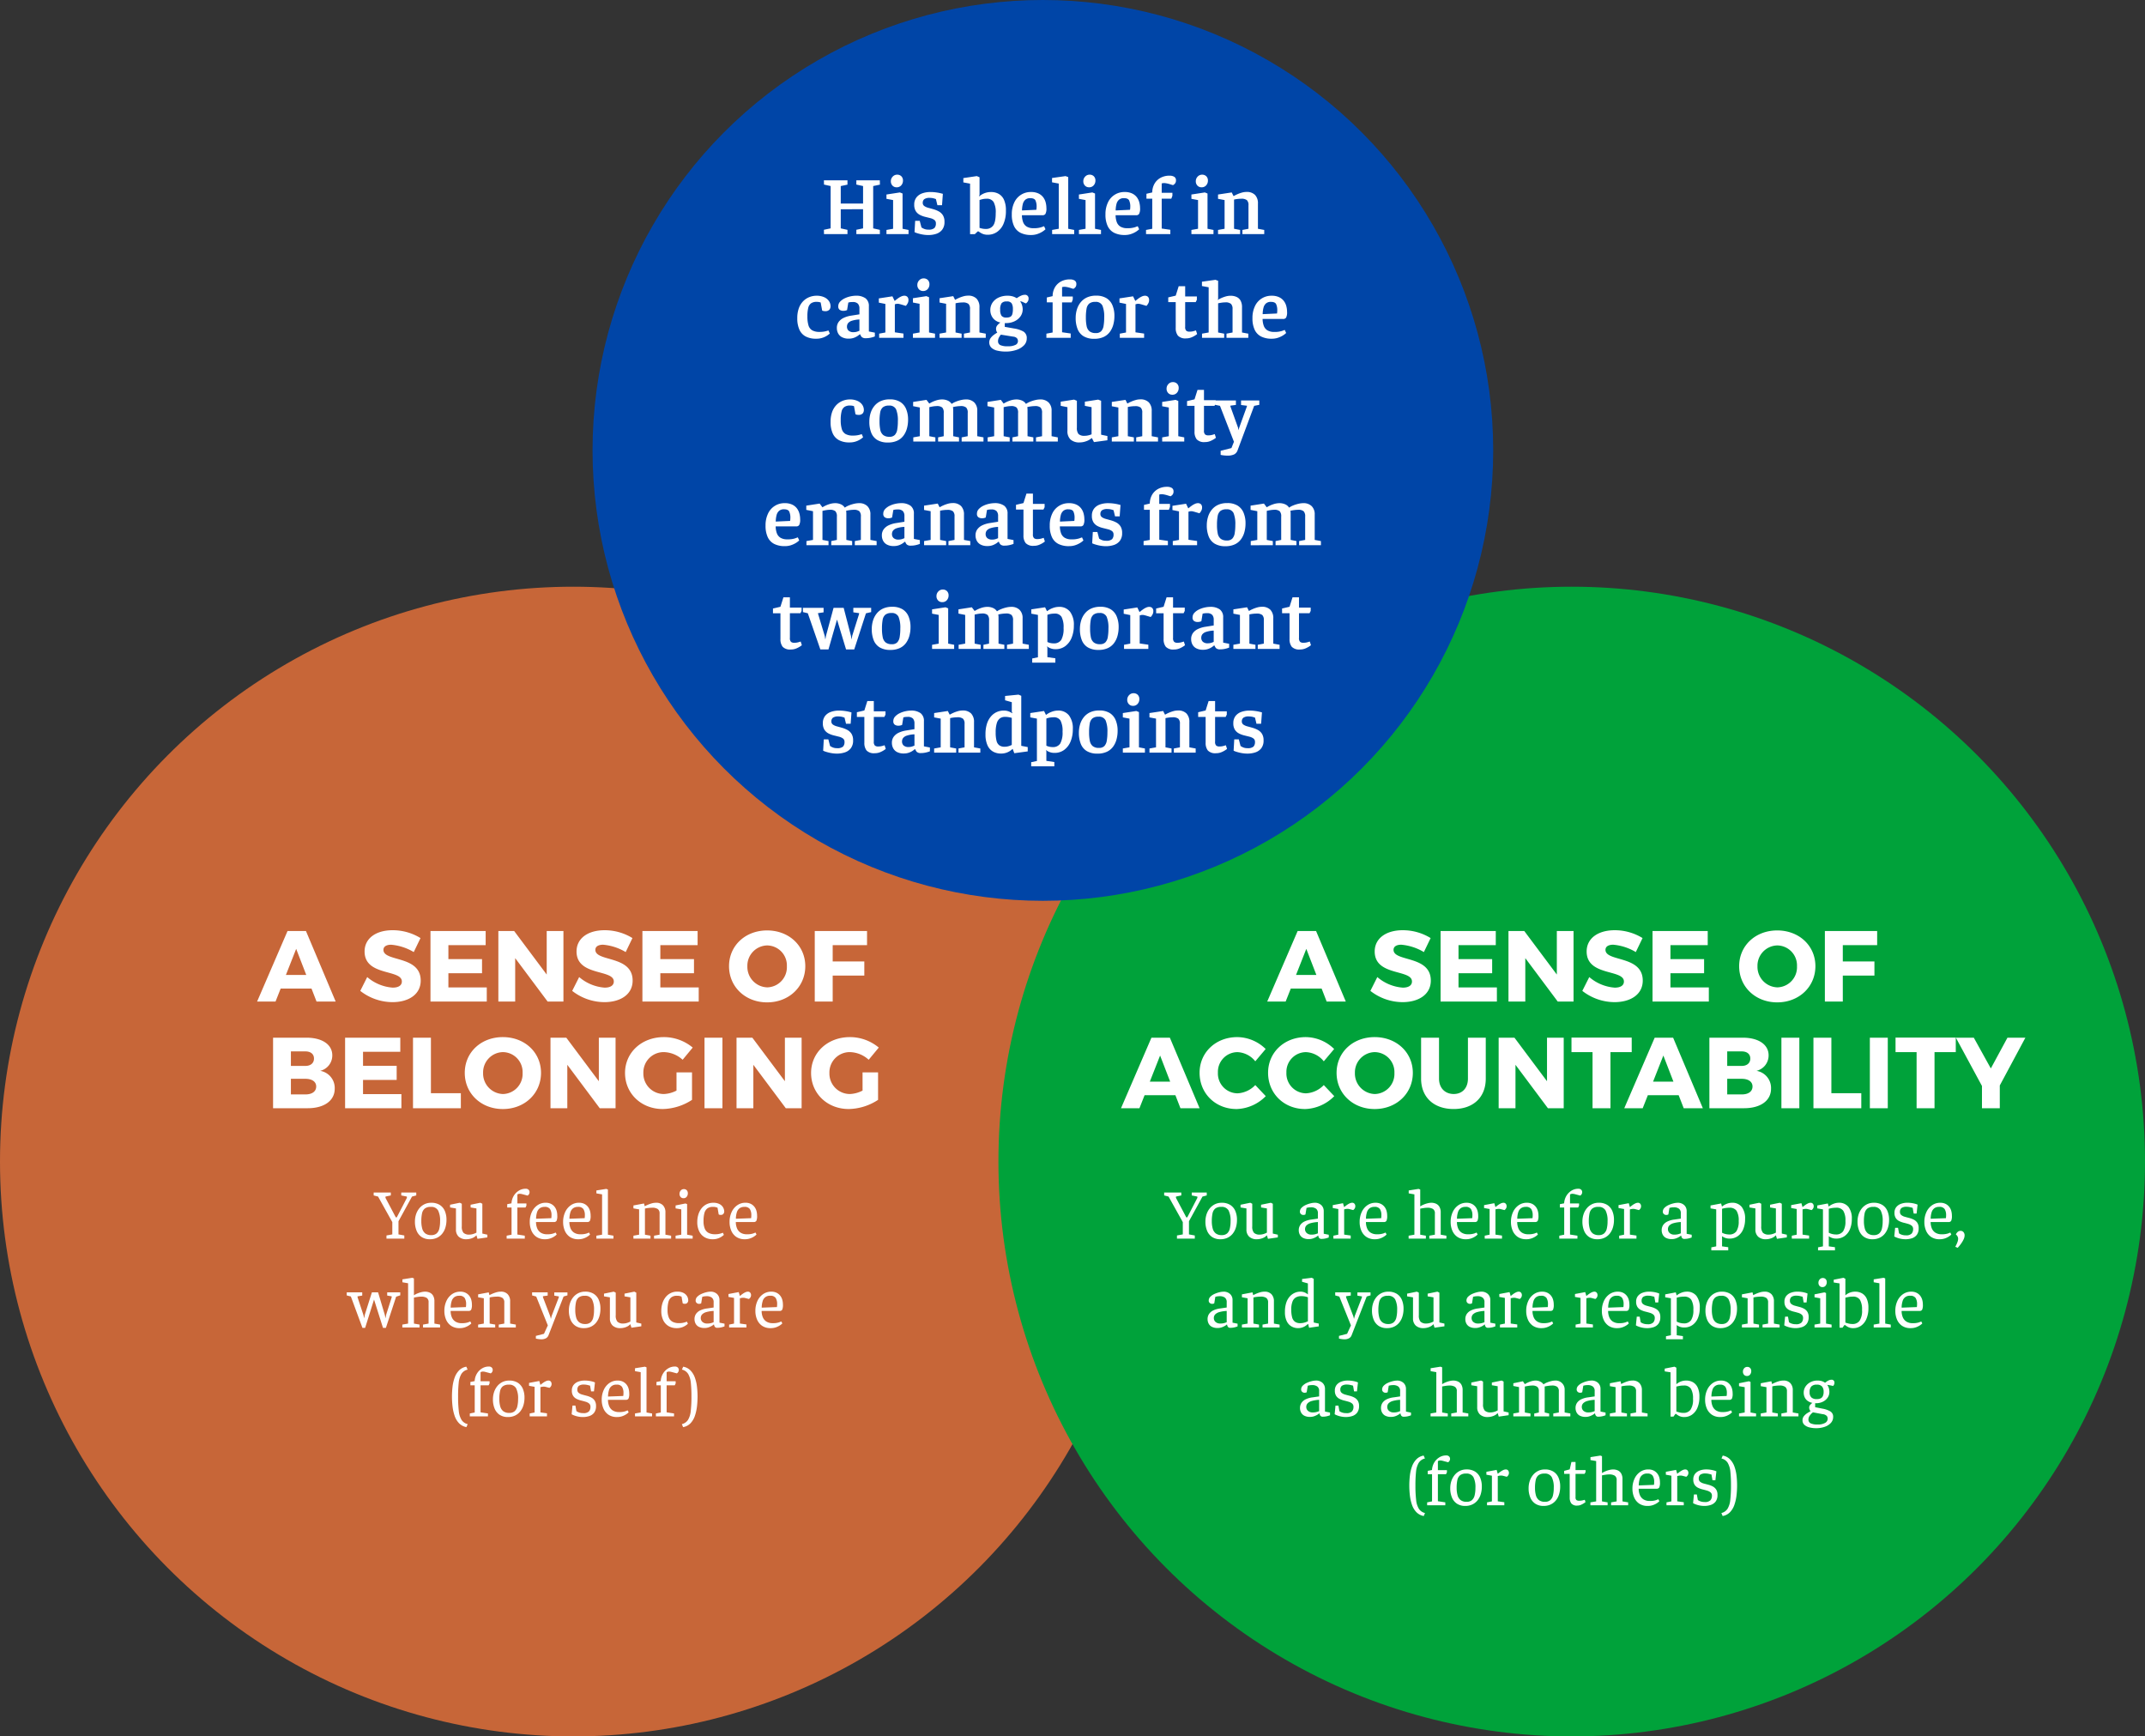
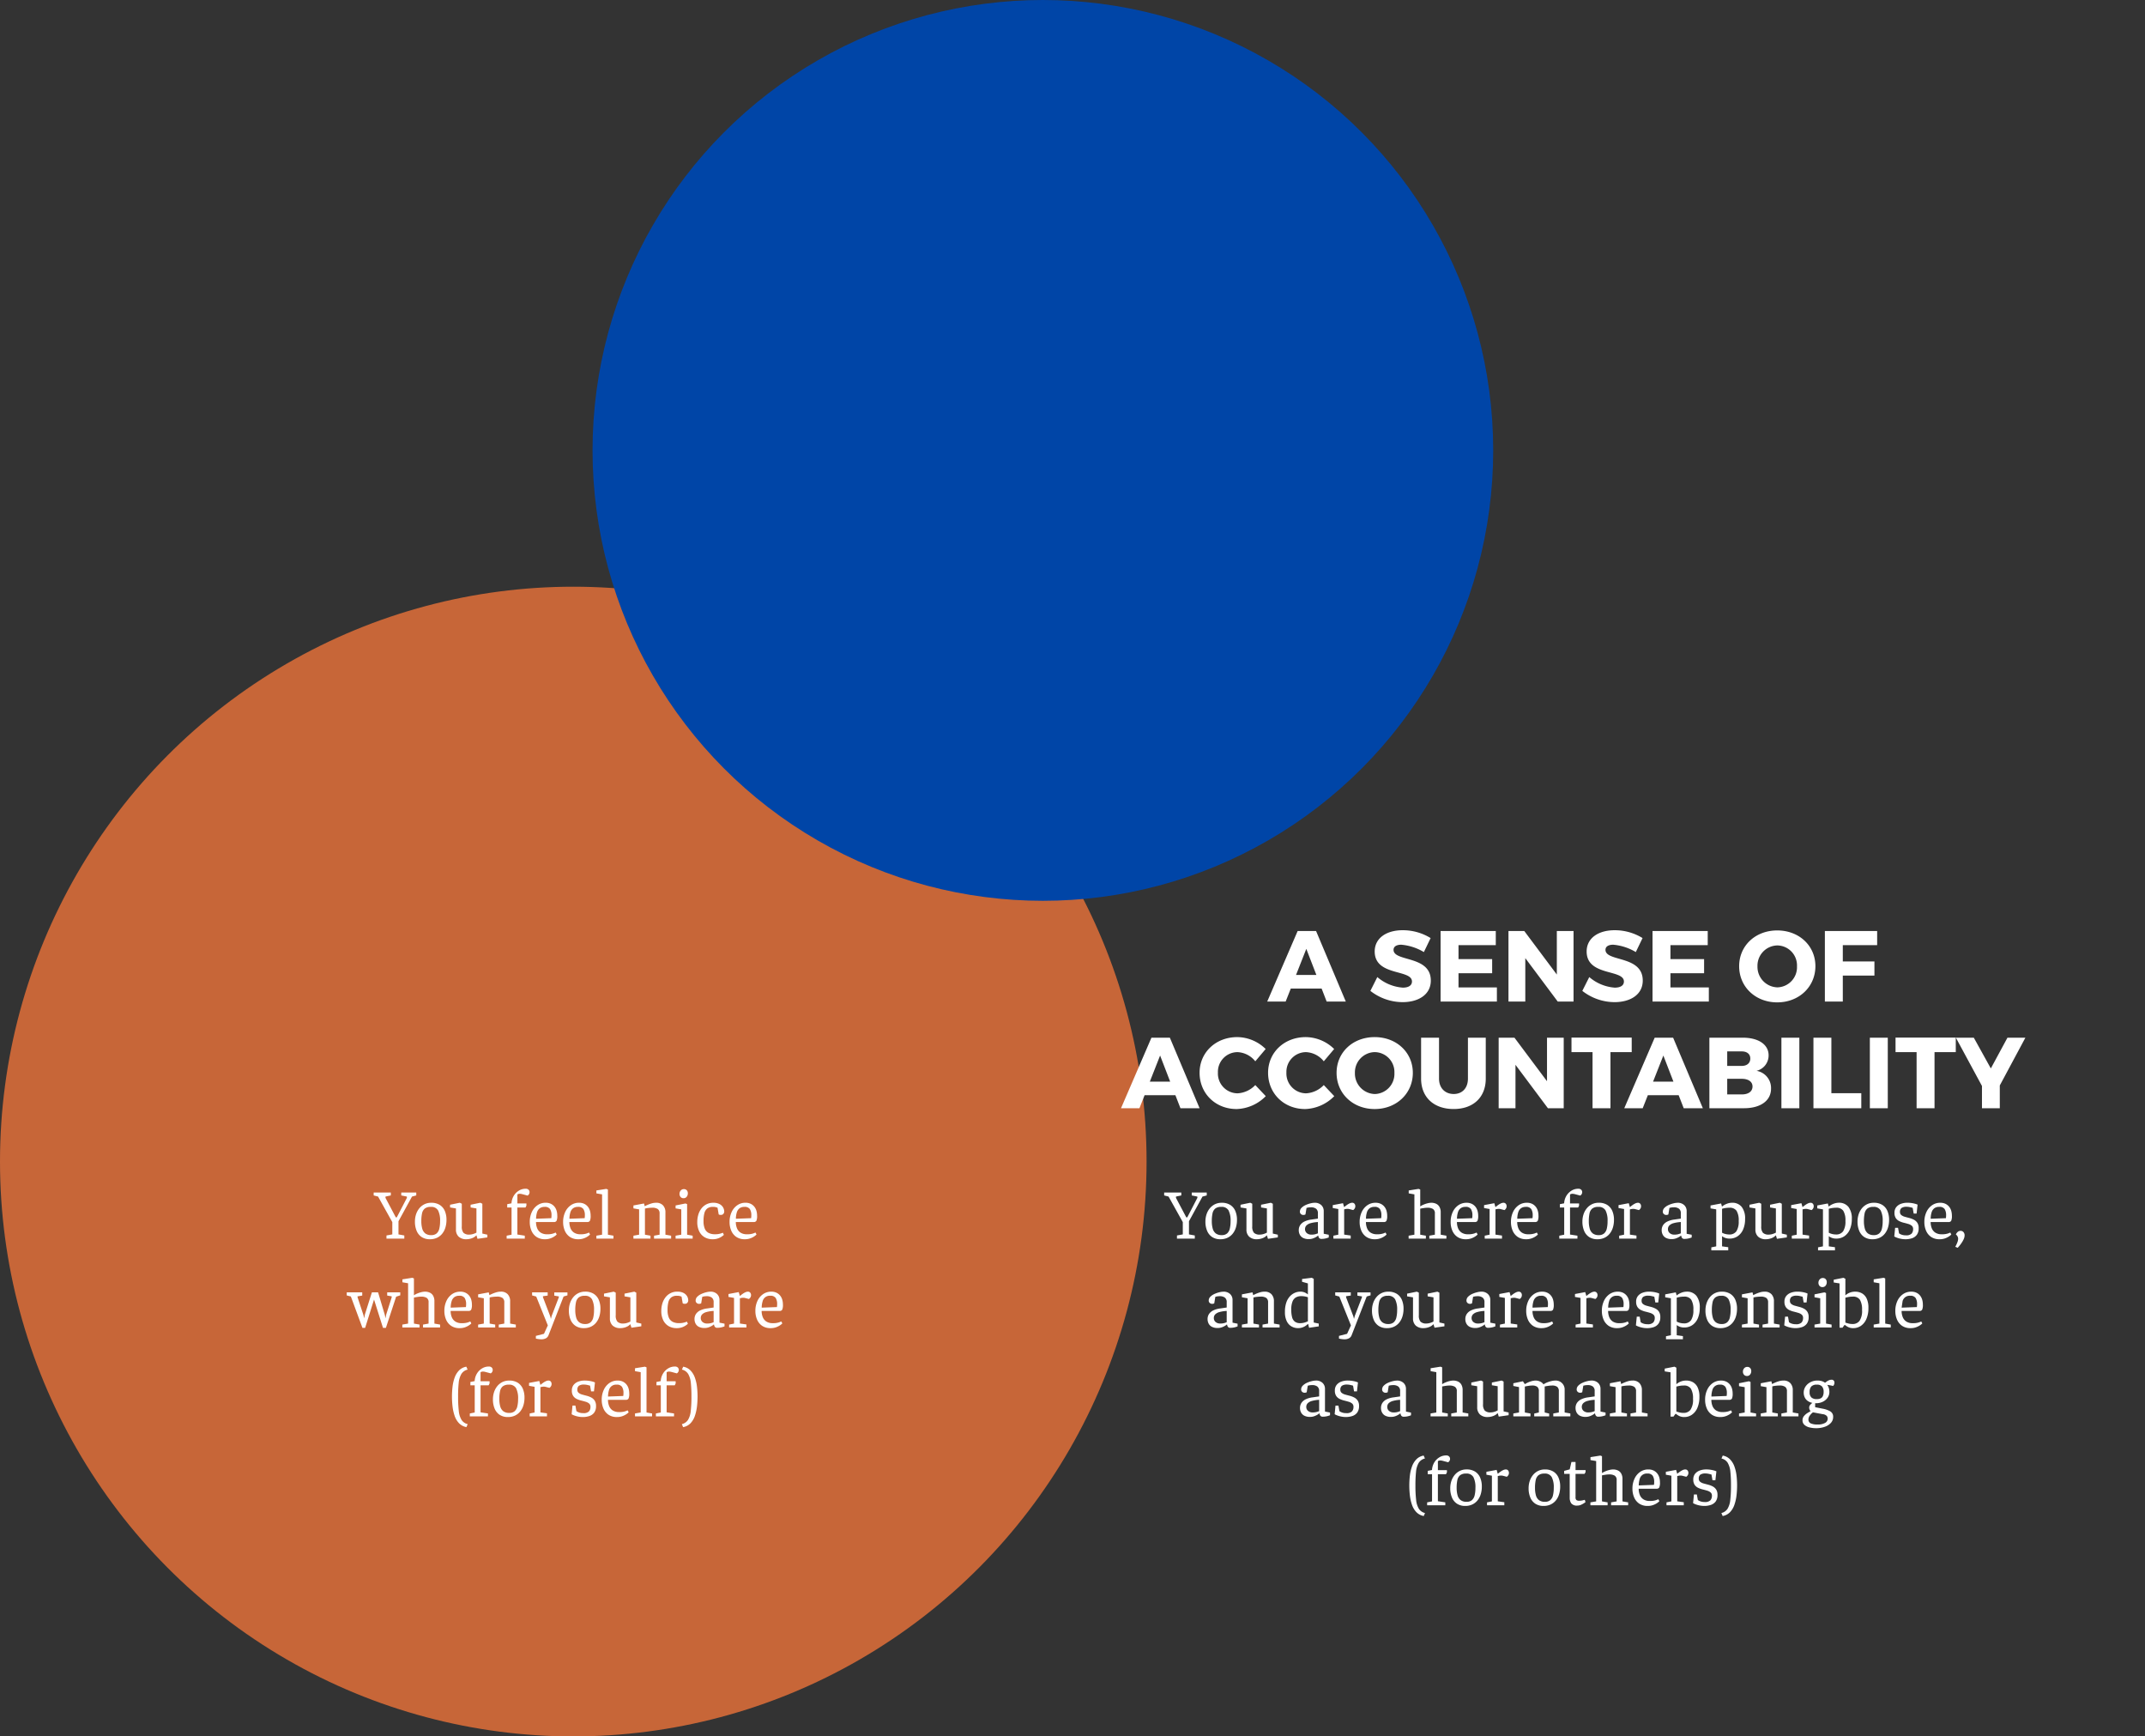
<svg xmlns="http://www.w3.org/2000/svg" width="724" height="586" viewBox="0 0 724 586">
  <rect x="0" y="0" width="724" height="586" fill="#333333" stroke="none" />
  <g id="Group_4464" data-name="Group 4464" transform="translate(-327 -1376)">
    <ellipse id="Ellipse_20" data-name="Ellipse 20" cx="193.5" cy="194" rx="193.5" ry="194" transform="translate(327 1574)" fill="#c76638" />
-     <ellipse id="Ellipse_21" data-name="Ellipse 21" cx="193.5" cy="194" rx="193.5" ry="194" transform="translate(664 1574)" fill="#00a23a" />
-     <path id="Path_5918" data-name="Path 5918" d="M-88.859-4.386-87.159,0h6.46l-10.03-23.8h-6.222L-107.219,0H-101l1.734-4.386Zm-1.768-4.59H-97.5l3.468-8.806Zm29.172-15.1c-5.712,0-9.486,2.788-9.486,7.174,0,8.432,12.58,5.916,12.58,10.132,0,1.36-1.19,2.074-3.094,2.074a14.836,14.836,0,0,1-8.6-3.57L-72.4-3.6A17.747,17.747,0,0,0-61.523.2C-56.219.2-52-2.312-52-7.072c0-8.6-12.58-6.256-12.58-10.37,0-1.156,1.054-1.734,2.618-1.734a17.737,17.737,0,0,1,7.616,2.482l2.278-4.726A17.864,17.864,0,0,0-61.455-24.072Zm31.382,5.032V-23.8H-48.7V0H-29.7V-4.76H-42.653V-9.554H-31.3v-4.76H-42.653V-19.04ZM-3.825,0V-23.8H-9.469V-9.112L-20.451-23.8h-5.338V0h5.678V-14.654L-9.163,0ZM10.081-24.072C4.369-24.072.6-21.284.6-16.9c0,8.432,12.58,5.916,12.58,10.132,0,1.36-1.19,2.074-3.094,2.074a14.836,14.836,0,0,1-8.6-3.57L-.867-3.6A17.747,17.747,0,0,0,10.013.2c5.3,0,9.52-2.516,9.52-7.276,0-8.6-12.58-6.256-12.58-10.37,0-1.156,1.054-1.734,2.618-1.734a17.737,17.737,0,0,1,7.616,2.482l2.278-4.726A17.864,17.864,0,0,0,10.081-24.072ZM41.463-19.04V-23.8H22.831V0H41.837V-4.76H28.883V-9.554H40.239v-4.76H28.883V-19.04ZM64.923-24c-7.344,0-12.852,5.134-12.852,12.07,0,6.97,5.508,12.206,12.852,12.206C72.3.272,77.809-5,77.809-11.934,77.809-18.836,72.3-24,64.923-24Zm.068,5.066a6.732,6.732,0,0,1,6.6,7.038,6.792,6.792,0,0,1-6.6,7.106A6.923,6.923,0,0,1,58.259-11.9,6.841,6.841,0,0,1,64.991-18.938Zm33.66-.1V-23.8H81.005V0h6.052V-8.772H97.733v-4.76H87.057V-19.04ZM-101.83,12.2V36h11.662c5.61,0,9.146-2.55,9.146-6.6a5.865,5.865,0,0,0-4.9-6.018,5.329,5.329,0,0,0,4.08-5.236c0-3.638-3.4-5.95-8.738-5.95Zm6.018,4.624h4.9c1.768,0,2.89.884,2.89,2.414s-1.122,2.482-2.89,2.482h-4.9Zm0,9.248h4.9c2.244,0,3.638.986,3.638,2.584,0,1.7-1.394,2.686-3.638,2.686h-4.9Zm36.924-9.112V12.2H-77.52V36h19.006V31.24H-71.468V26.446h11.356v-4.76H-71.468V16.96Zm10.336,13.974V12.2H-54.6V36h16.15V30.934ZM-24.276,12c-7.344,0-12.852,5.134-12.852,12.07,0,6.97,5.508,12.206,12.852,12.206,7.378,0,12.886-5.27,12.886-12.206C-11.39,17.164-16.9,12-24.276,12Zm.068,5.066a6.732,6.732,0,0,1,6.6,7.038,6.792,6.792,0,0,1-6.6,7.106A6.923,6.923,0,0,1-30.94,24.1,6.841,6.841,0,0,1-24.208,17.062ZM13.77,36V12.2H8.126V26.888L-2.856,12.2H-8.194V36h5.678V21.346L8.432,36ZM34.34,23.9V30.05a10.114,10.114,0,0,1-4.216,1.156,6.905,6.905,0,0,1-6.97-7.106,6.853,6.853,0,0,1,6.9-7.038,9.769,9.769,0,0,1,6.358,2.584l3.4-4.114A15.213,15.213,0,0,0,30.09,12c-7.514,0-13.124,5.2-13.124,12.1,0,6.936,5.474,12.172,12.716,12.172a18.7,18.7,0,0,0,9.894-3.094V23.9ZM49.844,36V12.2H43.792V36Zm26.724,0V12.2H70.924V26.888L59.942,12.2H54.6V36h5.678V21.346L71.23,36Zm20.57-12.1V30.05a10.114,10.114,0,0,1-4.216,1.156,6.905,6.905,0,0,1-6.97-7.106,6.853,6.853,0,0,1,6.9-7.038,9.769,9.769,0,0,1,6.358,2.584l3.4-4.114A15.213,15.213,0,0,0,92.888,12c-7.514,0-13.124,5.2-13.124,12.1,0,6.936,5.474,12.172,12.716,12.172a18.7,18.7,0,0,0,9.894-3.094V23.9Z" transform="translate(521 1714)" fill="#fff" />
    <path id="Path_5916" data-name="Path 5916" d="M-84.915-4.386-83.215,0h6.46l-10.03-23.8h-6.222L-103.275,0h6.222l1.734-4.386Zm-1.768-4.59h-6.868l3.468-8.806Zm29.172-15.1C-63.223-24.072-67-21.284-67-16.9c0,8.432,12.58,5.916,12.58,10.132,0,1.36-1.19,2.074-3.094,2.074a14.836,14.836,0,0,1-8.6-3.57L-68.459-3.6A17.747,17.747,0,0,0-57.579.2c5.3,0,9.52-2.516,9.52-7.276,0-8.6-12.58-6.256-12.58-10.37,0-1.156,1.054-1.734,2.618-1.734A17.737,17.737,0,0,1-50.4-16.694l2.278-4.726A17.864,17.864,0,0,0-57.511-24.072Zm31.382,5.032V-23.8H-44.761V0h19.006V-4.76H-38.709V-9.554h11.356v-4.76H-38.709V-19.04ZM.119,0V-23.8H-5.525V-9.112L-16.507-23.8h-5.338V0h5.678V-14.654L-5.219,0ZM14.025-24.072c-5.712,0-9.486,2.788-9.486,7.174,0,8.432,12.58,5.916,12.58,10.132,0,1.36-1.19,2.074-3.094,2.074a14.836,14.836,0,0,1-8.6-3.57L3.077-3.6A17.747,17.747,0,0,0,13.957.2c5.3,0,9.52-2.516,9.52-7.276,0-8.6-12.58-6.256-12.58-10.37,0-1.156,1.054-1.734,2.618-1.734a17.737,17.737,0,0,1,7.616,2.482l2.278-4.726A17.864,17.864,0,0,0,14.025-24.072ZM45.407-19.04V-23.8H26.775V0H45.781V-4.76H32.827V-9.554H44.183v-4.76H32.827V-19.04ZM68.867-24c-7.344,0-12.852,5.134-12.852,12.07,0,6.97,5.508,12.206,12.852,12.206C76.245.272,81.753-5,81.753-11.934,81.753-18.836,76.245-24,68.867-24Zm.068,5.066a6.732,6.732,0,0,1,6.6,7.038,6.792,6.792,0,0,1-6.6,7.106A6.923,6.923,0,0,1,62.2-11.9,6.841,6.841,0,0,1,68.935-18.938Zm33.66-.1V-23.8H84.949V0H91V-8.772h10.676v-4.76H91V-19.04ZM-134.266,31.614l1.7,4.386h6.46l-10.03-23.8h-6.222L-152.626,36h6.222l1.734-4.386Zm-1.768-4.59H-142.9l3.468-8.806ZM-113.39,12c-7.242,0-12.716,5.168-12.716,12.036,0,6.97,5.338,12.24,12.512,12.24a14.37,14.37,0,0,0,9.826-4.352l-3.536-3.74a8.922,8.922,0,0,1-5.984,2.788,6.687,6.687,0,0,1-6.63-7,6.64,6.64,0,0,1,6.63-6.9,8.143,8.143,0,0,1,5.984,3.094l3.5-4.148A13.821,13.821,0,0,0-113.39,12Zm23.12,0c-7.242,0-12.716,5.168-12.716,12.036,0,6.97,5.338,12.24,12.512,12.24a14.37,14.37,0,0,0,9.826-4.352l-3.536-3.74a8.922,8.922,0,0,1-5.984,2.788,6.687,6.687,0,0,1-6.63-7,6.64,6.64,0,0,1,6.63-6.9,8.143,8.143,0,0,1,5.984,3.094l3.5-4.148A13.821,13.821,0,0,0-90.27,12Zm23.256,0c-7.344,0-12.852,5.134-12.852,12.07,0,6.97,5.508,12.206,12.852,12.206,7.378,0,12.886-5.27,12.886-12.206C-54.128,17.164-59.636,12-67.014,12Zm.068,5.066a6.732,6.732,0,0,1,6.6,7.038,6.792,6.792,0,0,1-6.6,7.106A6.923,6.923,0,0,1-73.678,24.1,6.841,6.841,0,0,1-66.946,17.062ZM-29.512,12.2H-35.53V26c0,3.23-1.938,5.2-4.794,5.2-2.89,0-4.964-1.972-4.964-5.2V12.2H-51.34V26c0,6.29,4.284,10.268,10.982,10.268,6.664,0,10.846-3.978,10.846-10.268ZM-3.2,36V12.2H-8.84V26.888L-19.822,12.2H-25.16V36h5.678V21.346L-8.534,36Zm22.95-18.938v-4.9H-.578v4.9H6.528V36H12.58V17.062ZM35.6,31.614,37.3,36h6.46L33.728,12.2H27.506L17.238,36H23.46l1.734-4.386Zm-1.768-4.59H26.962l3.468-8.806ZM45.968,12.2V36H57.63c5.61,0,9.146-2.55,9.146-6.6a5.865,5.865,0,0,0-4.9-6.018,5.329,5.329,0,0,0,4.08-5.236c0-3.638-3.4-5.95-8.738-5.95Zm6.018,4.624h4.9c1.768,0,2.89.884,2.89,2.414s-1.122,2.482-2.89,2.482h-4.9Zm0,9.248h4.9c2.244,0,3.638.986,3.638,2.584,0,1.7-1.394,2.686-3.638,2.686h-4.9ZM76.33,36V12.2H70.278V36Zm10.812-5.066V12.2H81.09V36H97.24V30.934ZM106.182,36V12.2H100.13V36Zm22.95-18.938v-4.9H108.8v4.9h7.106V36h6.052V17.062ZM143.99,28.316,152.626,12.2h-6.052l-5.61,10.37L135.218,12.2h-6.052l8.806,16.286V36h6.018Z" transform="translate(858 1714)" fill="#fff" />
    <path id="Path_5919" data-name="Path 5919" d="M-63.552-1.056l1.968-.36V-5.568l-4.8-8.616-1.488-.384v-.984h5.784v.984l-1.8.384v.432l3.48,6.576h.336l3.408-6.576v-.432l-1.9-.384v-.984H-53.5v.984l-1.44.384L-59.5-5.856v4.44l1.968.36V0h-6.024ZM-48.888.216a4.948,4.948,0,0,1-2.784-.744,4.6,4.6,0,0,1-1.7-2.088,7.933,7.933,0,0,1-.576-3.144,7.727,7.727,0,0,1,.372-2.412A6.281,6.281,0,0,1-52.488-10.2a5.156,5.156,0,0,1,1.74-1.392,5.1,5.1,0,0,1,2.292-.5,5.278,5.278,0,0,1,2.868.72A4.465,4.465,0,0,1-43.872-9.36,7.454,7.454,0,0,1-43.3-6.312a8.773,8.773,0,0,1-.36,2.556A6.154,6.154,0,0,1-44.724-1.68,4.976,4.976,0,0,1-46.476-.288,5.485,5.485,0,0,1-48.888.216Zm.456-1.392a2.652,2.652,0,0,0,1.8-.564,3.06,3.06,0,0,0,.912-1.62,10.5,10.5,0,0,0,.264-2.52,7.509,7.509,0,0,0-.684-3.636A2.594,2.594,0,0,0-48.6-10.7a3.128,3.128,0,0,0-2.028.564A2.849,2.849,0,0,0-51.552-8.5a12.247,12.247,0,0,0-.24,2.616,9.226,9.226,0,0,0,.3,2.484A3.074,3.074,0,0,0-50.46-1.752,3.2,3.2,0,0,0-48.432-1.176ZM-36.576.216a3.667,3.667,0,0,1-2.6-.864A3.187,3.187,0,0,1-40.1-3.1v-7.08l-1.992-.336v-.912l3.288-.672.672.336v7.632a3.17,3.17,0,0,0,.576,2.172,2.738,2.738,0,0,0,2.04.612,4.236,4.236,0,0,0,1.164-.192,5.357,5.357,0,0,0,1.164-.48v-8.16l-1.968-.336v-.912l3.288-.672.672.336V-1.7l1.7.384v.912l-3.336.48-.36-1.2-.024.024a3.651,3.651,0,0,1-1.464.96A5.244,5.244,0,0,1-36.576.216ZM-22.992,0V-.984l1.656-.336v-9.168H-22.8v-1.128l1.44-.288a5.521,5.521,0,0,1,.768-2.544,5.067,5.067,0,0,1,1.728-1.74,4.3,4.3,0,0,1,2.256-.636,1.362,1.362,0,0,1,1.02.336,1.132,1.132,0,0,1,.324.816,1.218,1.218,0,0,1-.12.552,1.508,1.508,0,0,1-.276.4.892.892,0,0,1-.276.2q-.984-.264-1.488-.4t-.732-.168a2.846,2.846,0,0,0-.444-.036,1.325,1.325,0,0,0-.444.072,1.825,1.825,0,0,0-.324.144v3.048h3.048v.744l-.312.624h-2.736v9.12l2.5.384V0Zm12.96.216a4.954,4.954,0,0,1-2.892-.792,4.819,4.819,0,0,1-1.7-2.112,7.315,7.315,0,0,1-.564-2.9,7.8,7.8,0,0,1,.7-3.384,5.631,5.631,0,0,1,1.908-2.292A4.757,4.757,0,0,1-9.84-12.1a3.99,3.99,0,0,1,1.8.372,3.542,3.542,0,0,1,1.224.984,3.929,3.929,0,0,1,.7,1.392A6.042,6.042,0,0,1-5.9-7.728a3.989,3.989,0,0,1-.24,1.716.958.958,0,0,1-.912.42H-13.08a5.664,5.664,0,0,0,.36,2.028A3.2,3.2,0,0,0-11.532-2.04a3.822,3.822,0,0,0,2.22.576,6.153,6.153,0,0,0,2.148-.288l.732-.288.336.672-.264.24a5.183,5.183,0,0,1-.78.552,6.15,6.15,0,0,1-1.236.552A5.233,5.233,0,0,1-10.032.216ZM-13.056-6.7l5.136-.192a5.864,5.864,0,0,0,.072-.96,3.905,3.905,0,0,0-.48-2.1A2.052,2.052,0,0,0-10.2-10.7a2.658,2.658,0,0,0-1.608.456,2.657,2.657,0,0,0-.924,1.356A7.442,7.442,0,0,0-13.056-6.7ZM1.224.216A4.954,4.954,0,0,1-1.668-.576a4.819,4.819,0,0,1-1.7-2.112,7.315,7.315,0,0,1-.564-2.9,7.8,7.8,0,0,1,.7-3.384,5.631,5.631,0,0,1,1.908-2.292A4.757,4.757,0,0,1,1.416-12.1a3.99,3.99,0,0,1,1.8.372,3.542,3.542,0,0,1,1.224.984,3.929,3.929,0,0,1,.7,1.392,6.042,6.042,0,0,1,.216,1.62,3.989,3.989,0,0,1-.24,1.716.958.958,0,0,1-.912.42H-1.824a5.664,5.664,0,0,0,.36,2.028A3.2,3.2,0,0,0-.276-2.04a3.822,3.822,0,0,0,2.22.576,6.153,6.153,0,0,0,2.148-.288l.732-.288.336.672-.264.24a5.183,5.183,0,0,1-.78.552A6.15,6.15,0,0,1,2.88-.024,5.233,5.233,0,0,1,1.224.216ZM-1.8-6.7l5.136-.192a5.864,5.864,0,0,0,.072-.96,3.905,3.905,0,0,0-.48-2.1A2.052,2.052,0,0,0,1.056-10.7a2.658,2.658,0,0,0-1.608.456,2.657,2.657,0,0,0-.924,1.356A7.442,7.442,0,0,0-1.8-6.7ZM7.3-.984l1.92-.336V-14.928L7.3-15.264v-.984l3.336-.528.552.216V-1.32l1.872.336V0H7.3ZM19.8,0V-.984l1.92-.336V-9.864L19.8-10.2v-.984l3.576-.672.192.792.048.144q.168-.1.756-.372a11.821,11.821,0,0,1,1.416-.54,5.462,5.462,0,0,1,1.668-.264,3.056,3.056,0,0,1,2.316.864A3.361,3.361,0,0,1,30.6-8.808V-1.32l1.92.336V0H26.76V-.984l1.872-.336V-8.472a1.767,1.767,0,0,0-.588-1.488,3.191,3.191,0,0,0-1.932-.456,11.158,11.158,0,0,0-1.308.084,7.1,7.1,0,0,0-1.116.2V-1.32l1.872.336V0ZM34.032-.984l1.92-.336V-9.864l-1.92-.336v-.984l3.336-.672.552.216V-1.32l1.872.336V0h-5.76ZM36.7-13.632a1.254,1.254,0,0,1-.972-.408,1.541,1.541,0,0,1-.372-1.08,1.655,1.655,0,0,1,.408-1.1,1.321,1.321,0,0,1,1.056-.48,1.283,1.283,0,0,1,.984.384,1.483,1.483,0,0,1,.36,1.056,1.8,1.8,0,0,1-.384,1.14A1.291,1.291,0,0,1,36.7-13.632ZM50.328-1.248l-.456.372a5.466,5.466,0,0,1-1.308.732,5.332,5.332,0,0,1-2.076.36,5.234,5.234,0,0,1-2.628-.66,4.615,4.615,0,0,1-1.836-1.968,6.952,6.952,0,0,1-.672-3.2,8.544,8.544,0,0,1,.348-2.46,6.411,6.411,0,0,1,1.032-2.064,5,5,0,0,1,1.7-1.428,5.018,5.018,0,0,1,2.34-.528,4.431,4.431,0,0,1,2.04.42,2.949,2.949,0,0,1,1.224,1.1A2.831,2.831,0,0,1,50.448-9.1a1.18,1.18,0,0,1-.288.744.985.985,0,0,1-.816.36,1.473,1.473,0,0,1-.612-.084l-.156-.084-.384-2.256-.408-.144a3.608,3.608,0,0,0-1.152-.144,3.018,3.018,0,0,0-1.9.54,2.911,2.911,0,0,0-.984,1.6A10.332,10.332,0,0,0,43.464-5.9a6.354,6.354,0,0,0,.444,2.6,2.808,2.808,0,0,0,1.308,1.4,4.688,4.688,0,0,0,2.112.432,6.241,6.241,0,0,0,1.92-.252l.768-.252ZM57.408.216a4.954,4.954,0,0,1-2.892-.792,4.819,4.819,0,0,1-1.7-2.112,7.315,7.315,0,0,1-.564-2.9,7.8,7.8,0,0,1,.7-3.384,5.631,5.631,0,0,1,1.908-2.292A4.757,4.757,0,0,1,57.6-12.1a3.99,3.99,0,0,1,1.8.372,3.542,3.542,0,0,1,1.224.984,3.929,3.929,0,0,1,.7,1.392,6.042,6.042,0,0,1,.216,1.62,3.989,3.989,0,0,1-.24,1.716.958.958,0,0,1-.912.42H54.36a5.664,5.664,0,0,0,.36,2.028A3.2,3.2,0,0,0,55.908-2.04a3.822,3.822,0,0,0,2.22.576,6.153,6.153,0,0,0,2.148-.288l.732-.288.336.672-.264.24a5.183,5.183,0,0,1-.78.552,6.15,6.15,0,0,1-1.236.552A5.233,5.233,0,0,1,57.408.216ZM54.384-6.7l5.136-.192a5.864,5.864,0,0,0,.072-.96,3.905,3.905,0,0,0-.48-2.1A2.052,2.052,0,0,0,57.24-10.7a2.658,2.658,0,0,0-1.608.456,2.657,2.657,0,0,0-.924,1.356A7.442,7.442,0,0,0,54.384-6.7ZM-71.664,30.12l-3.912-10.584-1.392-.36V18.144h5.232v1.08l-1.584.264v.288l1.992,6.024.24,1.1.264-1.344,2.352-7.416h2.088L-64.1,25.8l.216,1.1.264-1.344,1.824-5.712v-.36l-1.512-.264v-1.08H-58.9v1.008l-1.392.456L-63.744,30.12h-.984l-3.024-9.552-3,9.552ZM-58.2,30v-.984l1.944-.336V15.072l-1.92-.336v-.984l3.336-.528.552.216v5.688a7.337,7.337,0,0,1,1.224-.636,8.735,8.735,0,0,1,1.344-.432,5.371,5.371,0,0,1,1.2-.156,3.821,3.821,0,0,1,1.536.312,2.538,2.538,0,0,1,1.164,1.032,3.682,3.682,0,0,1,.444,1.944V28.68l1.92.336V30h-5.76v-.984l1.872-.336V21.528A1.661,1.661,0,0,0-50,19.992a3.545,3.545,0,0,0-1.86-.408,8.705,8.705,0,0,0-1.188.1q-.684.1-1.236.216V28.68l1.9.336V30Zm19.344.216a4.954,4.954,0,0,1-2.892-.792,4.819,4.819,0,0,1-1.7-2.112,7.315,7.315,0,0,1-.564-2.9,7.8,7.8,0,0,1,.7-3.384,5.631,5.631,0,0,1,1.908-2.292,4.757,4.757,0,0,1,2.748-.828,3.99,3.99,0,0,1,1.8.372,3.542,3.542,0,0,1,1.224.984,3.929,3.929,0,0,1,.7,1.392,6.042,6.042,0,0,1,.216,1.62,3.989,3.989,0,0,1-.24,1.716.958.958,0,0,1-.912.42H-41.9a5.664,5.664,0,0,0,.36,2.028,3.2,3.2,0,0,0,1.188,1.524,3.822,3.822,0,0,0,2.22.576,6.153,6.153,0,0,0,2.148-.288l.732-.288.336.672-.264.24a5.183,5.183,0,0,1-.78.552,6.15,6.15,0,0,1-1.236.552A5.233,5.233,0,0,1-38.856,30.216ZM-41.88,23.3l5.136-.192a5.864,5.864,0,0,0,.072-.96,3.905,3.905,0,0,0-.48-2.1,2.052,2.052,0,0,0-1.872-.756,2.658,2.658,0,0,0-1.608.456,2.657,2.657,0,0,0-.924,1.356A7.442,7.442,0,0,0-41.88,23.3Zm9.264,6.7v-.984l1.92-.336V20.136l-1.92-.336v-.984l3.576-.672.192.792.048.144q.168-.1.756-.372a11.821,11.821,0,0,1,1.416-.54A5.462,5.462,0,0,1-24.96,17.9a3.056,3.056,0,0,1,2.316.864,3.361,3.361,0,0,1,.828,2.424V28.68l1.92.336V30h-5.76v-.984l1.872-.336V21.528a1.767,1.767,0,0,0-.588-1.488,3.191,3.191,0,0,0-1.932-.456,11.159,11.159,0,0,0-1.308.084,7.1,7.1,0,0,0-1.116.2V28.68l1.872.336V30Zm21.288,3.984a6.624,6.624,0,0,1-.9-.072,8.731,8.731,0,0,1-.9-.168v-.912l2.736-.7,1.824-3.984V30h-.24l-4.2-10.44-1.392-.384V18.144h5.256v1.08l-1.584.216v.36l2.472,6.48.192.816.288-1.056,2.4-6.24v-.288l-1.536-.264v-1.1h4.44v1.008l-1.3.384-5.088,13.08a1.962,1.962,0,0,1-.876,1.02A3.21,3.21,0,0,1-11.328,33.984Zm14.4-3.768a4.948,4.948,0,0,1-2.784-.744,4.6,4.6,0,0,1-1.7-2.088,7.933,7.933,0,0,1-.576-3.144,7.727,7.727,0,0,1,.372-2.412A6.281,6.281,0,0,1-.528,19.8a5.156,5.156,0,0,1,1.74-1.392A5.1,5.1,0,0,1,3.5,17.9a5.278,5.278,0,0,1,2.868.72A4.465,4.465,0,0,1,8.088,20.64a7.454,7.454,0,0,1,.576,3.048,8.773,8.773,0,0,1-.36,2.556A6.154,6.154,0,0,1,7.236,28.32a4.976,4.976,0,0,1-1.752,1.392A5.485,5.485,0,0,1,3.072,30.216Zm.456-1.392a2.652,2.652,0,0,0,1.8-.564,3.06,3.06,0,0,0,.912-1.62A10.5,10.5,0,0,0,6.5,24.12a7.509,7.509,0,0,0-.684-3.636A2.594,2.594,0,0,0,3.36,19.3a3.128,3.128,0,0,0-2.028.564A2.849,2.849,0,0,0,.408,21.5a12.247,12.247,0,0,0-.24,2.616,9.226,9.226,0,0,0,.3,2.484A3.074,3.074,0,0,0,1.5,28.248,3.2,3.2,0,0,0,3.528,28.824Zm11.856,1.392a3.667,3.667,0,0,1-2.6-.864,3.187,3.187,0,0,1-.924-2.448v-7.08l-1.992-.336v-.912l3.288-.672.672.336v7.632a3.17,3.17,0,0,0,.576,2.172,2.738,2.738,0,0,0,2.04.612,4.236,4.236,0,0,0,1.164-.192,5.357,5.357,0,0,0,1.164-.48v-8.16L16.8,19.488v-.912l3.288-.672.672.336V28.3l1.7.384v.912l-3.336.48-.36-1.2-.024.024a3.651,3.651,0,0,1-1.464.96A5.244,5.244,0,0,1,15.384,30.216Zm22.8-1.464-.456.372a5.466,5.466,0,0,1-1.308.732,5.332,5.332,0,0,1-2.076.36,5.234,5.234,0,0,1-2.628-.66,4.615,4.615,0,0,1-1.836-1.968,6.952,6.952,0,0,1-.672-3.2,8.544,8.544,0,0,1,.348-2.46,6.411,6.411,0,0,1,1.032-2.064A4.906,4.906,0,0,1,34.632,17.9a4.431,4.431,0,0,1,2.04.42,2.949,2.949,0,0,1,1.224,1.1A2.831,2.831,0,0,1,38.3,20.9a1.18,1.18,0,0,1-.288.744.985.985,0,0,1-.816.36,1.473,1.473,0,0,1-.612-.084l-.156-.084-.384-2.256-.408-.144a3.608,3.608,0,0,0-1.152-.144,3.018,3.018,0,0,0-1.9.54,2.911,2.911,0,0,0-.984,1.6A10.333,10.333,0,0,0,31.32,24.1a6.354,6.354,0,0,0,.444,2.6,2.808,2.808,0,0,0,1.308,1.4,4.688,4.688,0,0,0,2.112.432,6.241,6.241,0,0,0,1.92-.252l.768-.252Zm5.64,1.416a4.09,4.09,0,0,1-1.968-.408,2.567,2.567,0,0,1-1.092-1.092,3.209,3.209,0,0,1-.348-1.476,3.1,3.1,0,0,1,.48-1.74,3.6,3.6,0,0,1,1.428-1.212,7.5,7.5,0,0,1,2.388-.672l2.16-.312v-1.8a1.833,1.833,0,0,0-.612-1.536,2.763,2.763,0,0,0-1.74-.48,4.953,4.953,0,0,0-1.056.1l-.432.1-.36,2.208-.18.084a1.494,1.494,0,0,1-.588.084,1.135,1.135,0,0,1-.756-.3,1.008,1.008,0,0,1-.348-.8,1.8,1.8,0,0,1,.564-1.308,4.621,4.621,0,0,1,1.392-.936A9.1,9.1,0,0,1,44.4,18.1a6,6,0,0,1,1.3-.192,3.135,3.135,0,0,1,2.352.816,2.7,2.7,0,0,1,.792,1.944v7.7l1.7.336v.912l-.324.12a6.754,6.754,0,0,1-.876.24,5.648,5.648,0,0,1-1.2.12.955.955,0,0,1-.888-.36,1.893,1.893,0,0,1-.264-.744h-.1a2.67,2.67,0,0,1-.564.42,6.078,6.078,0,0,1-1.092.516A4.047,4.047,0,0,1,43.824,30.168Zm.912-1.512a4.626,4.626,0,0,0,1.524-.216l.612-.216V24.408a11.231,11.231,0,0,0-2.448.384,3.21,3.21,0,0,0-1.428.78,1.754,1.754,0,0,0-.468,1.26,1.718,1.718,0,0,0,.564,1.284A2.288,2.288,0,0,0,44.736,28.656Zm7.368.36,1.656-.336V20.016l-1.872-.336V18.7l3.456-.648.384,1.32.264-.216q.264-.216.684-.516a5.464,5.464,0,0,1,.888-.516,2.1,2.1,0,0,1,.876-.216.977.977,0,0,1,.768.324,1.235,1.235,0,0,1,.288.852,1.35,1.35,0,0,1-.18.708,1.657,1.657,0,0,1-.36.444l-.18.144-1.1-.288q-.288-.072-.432-.1a2.854,2.854,0,0,0-.432-.024,3.161,3.161,0,0,0-.636.072q-.348.072-.444.1v8.52l2.208.312V30H52.1Zm14.016,1.2a4.954,4.954,0,0,1-2.892-.792,4.819,4.819,0,0,1-1.7-2.112,7.315,7.315,0,0,1-.564-2.9,7.8,7.8,0,0,1,.7-3.384,5.631,5.631,0,0,1,1.908-2.292,4.757,4.757,0,0,1,2.748-.828,3.99,3.99,0,0,1,1.8.372,3.542,3.542,0,0,1,1.224.984,3.929,3.929,0,0,1,.7,1.392,6.042,6.042,0,0,1,.216,1.62,3.989,3.989,0,0,1-.24,1.716.958.958,0,0,1-.912.42H63.072a5.664,5.664,0,0,0,.36,2.028A3.2,3.2,0,0,0,64.62,27.96a3.822,3.822,0,0,0,2.22.576,6.153,6.153,0,0,0,2.148-.288l.732-.288.336.672-.264.24a5.183,5.183,0,0,1-.78.552,6.15,6.15,0,0,1-1.236.552A5.233,5.233,0,0,1,66.12,30.216ZM63.1,23.3l5.136-.192a5.865,5.865,0,0,0,.072-.96,3.905,3.905,0,0,0-.48-2.1,2.052,2.052,0,0,0-1.872-.756,2.427,2.427,0,0,0-2.532,1.812A7.442,7.442,0,0,0,63.1,23.3Zm-99.672,40.32a4.639,4.639,0,0,1-2.508-1.332,6.7,6.7,0,0,1-1.476-2.5,15.019,15.019,0,0,1-.7-3.168,29.469,29.469,0,0,1-.192-3.324,28.528,28.528,0,0,1,.192-3.288,13.686,13.686,0,0,1,.708-3.084,6.74,6.74,0,0,1,1.476-2.424A4.5,4.5,0,0,1-36.6,43.224l.432.984a3.381,3.381,0,0,0-2.124,1.512,7.334,7.334,0,0,0-.888,3.012,43.4,43.4,0,0,0-.2,4.572,41.11,41.11,0,0,0,.24,4.908,7.035,7.035,0,0,0,.936,2.988,3.4,3.4,0,0,0,2.064,1.416ZM-35.424,60v-.984l1.656-.336V49.512h-1.464V48.384l1.44-.288a5.521,5.521,0,0,1,.768-2.544,5.067,5.067,0,0,1,1.728-1.74,4.3,4.3,0,0,1,2.256-.636,1.362,1.362,0,0,1,1.02.336,1.132,1.132,0,0,1,.324.816,1.218,1.218,0,0,1-.12.552,1.508,1.508,0,0,1-.276.4.892.892,0,0,1-.276.2q-.984-.264-1.488-.4t-.732-.168a2.846,2.846,0,0,0-.444-.036,1.325,1.325,0,0,0-.444.072,1.825,1.825,0,0,0-.324.144v3.048h3.048v.744l-.312.624H-31.8v9.12l2.5.384V60Zm12.864.216a4.948,4.948,0,0,1-2.784-.744,4.6,4.6,0,0,1-1.7-2.088,7.933,7.933,0,0,1-.576-3.144,7.727,7.727,0,0,1,.372-2.412A6.281,6.281,0,0,1-26.16,49.8a5.156,5.156,0,0,1,1.74-1.392,5.1,5.1,0,0,1,2.292-.5,5.278,5.278,0,0,1,2.868.72,4.465,4.465,0,0,1,1.716,2.016,7.454,7.454,0,0,1,.576,3.048,8.773,8.773,0,0,1-.36,2.556A6.154,6.154,0,0,1-18.4,58.32a4.976,4.976,0,0,1-1.752,1.392A5.485,5.485,0,0,1-22.56,60.216Zm.456-1.392a2.652,2.652,0,0,0,1.8-.564,3.06,3.06,0,0,0,.912-1.62,10.5,10.5,0,0,0,.264-2.52,7.509,7.509,0,0,0-.684-3.636,2.594,2.594,0,0,0-2.46-1.188,3.128,3.128,0,0,0-2.028.564,2.849,2.849,0,0,0-.924,1.644,12.247,12.247,0,0,0-.24,2.616,9.226,9.226,0,0,0,.3,2.484,3.074,3.074,0,0,0,1.032,1.644A3.2,3.2,0,0,0-22.1,58.824Zm6.888.192,1.656-.336V50.016l-1.872-.336V48.7l3.456-.648.384,1.32.264-.216q.264-.216.684-.516a5.464,5.464,0,0,1,.888-.516A2.1,2.1,0,0,1-8.88,47.9a.977.977,0,0,1,.768.324,1.235,1.235,0,0,1,.288.852,1.35,1.35,0,0,1-.18.708,1.657,1.657,0,0,1-.36.444l-.18.144-1.1-.288q-.288-.072-.432-.1a2.855,2.855,0,0,0-.432-.024,3.161,3.161,0,0,0-.636.072q-.348.072-.444.1v8.52l2.208.312V60h-5.832ZM-.768,56.352H.216l.336,1.872a3.484,3.484,0,0,0,.888.456,3.976,3.976,0,0,0,1.392.216,2.507,2.507,0,0,0,1.98-.6A2.269,2.269,0,0,0,5.3,56.808a1.421,1.421,0,0,0-.456-1.152,3.254,3.254,0,0,0-1.176-.6q-.72-.216-1.512-.408a7.553,7.553,0,0,1-1.512-.54A2.986,2.986,0,0,1-.528,53.1a3.146,3.146,0,0,1-.456-1.812,2.964,2.964,0,0,1,.588-1.9,3.553,3.553,0,0,1,1.572-1.116A6.205,6.205,0,0,1,3.384,47.9a9.544,9.544,0,0,1,1.464.108,9.495,9.495,0,0,1,1.224.264,4.066,4.066,0,0,1,.744.276l-.336,3H5.5l-.336-1.92-.3-.084q-.3-.084-.744-.18a4.361,4.361,0,0,0-.924-.1,2.933,2.933,0,0,0-1.824.42,1.638,1.638,0,0,0-.5,1.332,1.272,1.272,0,0,0,.456,1.044,3.232,3.232,0,0,0,1.176.576q.72.2,1.524.408a7.126,7.126,0,0,1,1.524.576A3.144,3.144,0,0,1,6.72,54.672,3.206,3.206,0,0,1,7.176,56.5a3.591,3.591,0,0,1-.624,2.232A3.328,3.328,0,0,1,4.92,59.88a6.867,6.867,0,0,1-2.184.336,7.962,7.962,0,0,1-1.656-.168,8.185,8.185,0,0,1-1.356-.4,4.85,4.85,0,0,1-.78-.372Zm15.024,3.864a4.954,4.954,0,0,1-2.892-.792,4.819,4.819,0,0,1-1.7-2.112,7.315,7.315,0,0,1-.564-2.9,7.8,7.8,0,0,1,.7-3.384A5.631,5.631,0,0,1,11.7,48.732a4.757,4.757,0,0,1,2.748-.828,3.99,3.99,0,0,1,1.8.372,3.542,3.542,0,0,1,1.224.984,3.929,3.929,0,0,1,.7,1.392,6.042,6.042,0,0,1,.216,1.62,3.989,3.989,0,0,1-.24,1.716.958.958,0,0,1-.912.42H11.208a5.664,5.664,0,0,0,.36,2.028,3.2,3.2,0,0,0,1.188,1.524,3.822,3.822,0,0,0,2.22.576,6.153,6.153,0,0,0,2.148-.288l.732-.288.336.672-.264.24a5.183,5.183,0,0,1-.78.552,6.15,6.15,0,0,1-1.236.552A5.233,5.233,0,0,1,14.256,60.216ZM11.232,53.3l5.136-.192a5.864,5.864,0,0,0,.072-.96,3.905,3.905,0,0,0-.48-2.1,2.052,2.052,0,0,0-1.872-.756,2.427,2.427,0,0,0-2.532,1.812A7.442,7.442,0,0,0,11.232,53.3Zm9.1,5.712,1.92-.336V45.072l-1.92-.336v-.984l3.336-.528.552.216V58.68l1.872.336V60h-5.76ZM27.384,60v-.984l1.656-.336V49.512H27.576V48.384l1.44-.288a5.521,5.521,0,0,1,.768-2.544,5.067,5.067,0,0,1,1.728-1.74,4.3,4.3,0,0,1,2.256-.636,1.362,1.362,0,0,1,1.02.336,1.132,1.132,0,0,1,.324.816,1.218,1.218,0,0,1-.12.552,1.508,1.508,0,0,1-.276.4.892.892,0,0,1-.276.2q-.984-.264-1.488-.4t-.732-.168a2.846,2.846,0,0,0-.444-.036,1.325,1.325,0,0,0-.444.072,1.825,1.825,0,0,0-.324.144v3.048h3.048v.744l-.312.624H31.008v9.12l2.5.384V60Zm8.76,2.616A3.4,3.4,0,0,0,38.208,61.2a7.035,7.035,0,0,0,.936-2.988,41.11,41.11,0,0,0,.24-4.908,43.4,43.4,0,0,0-.2-4.572A7.465,7.465,0,0,0,38.3,45.72a3.344,3.344,0,0,0-2.136-1.512l.432-.984a4.5,4.5,0,0,1,2.472,1.284,6.74,6.74,0,0,1,1.476,2.424,13.686,13.686,0,0,1,.708,3.084,28.528,28.528,0,0,1,.192,3.288,29.469,29.469,0,0,1-.192,3.324,15.019,15.019,0,0,1-.7,3.168,6.782,6.782,0,0,1-1.464,2.5,4.59,4.59,0,0,1-2.52,1.332Z" transform="translate(521 1794)" fill="#fff" />
-     <path id="Path_5917" data-name="Path 5917" d="M-133.74-1.056l1.968-.36V-5.568l-4.8-8.616-1.488-.384v-.984h5.784v.984l-1.8.384v.432l3.48,6.576h.336l3.408-6.576v-.432l-1.9-.384v-.984h5.064v.984l-1.44.384-4.56,8.328v4.44l1.968.36V0h-6.024ZM-119.076.216a4.948,4.948,0,0,1-2.784-.744,4.6,4.6,0,0,1-1.7-2.088,7.933,7.933,0,0,1-.576-3.144,7.727,7.727,0,0,1,.372-2.412,6.281,6.281,0,0,1,1.092-2.028,5.156,5.156,0,0,1,1.74-1.392,5.1,5.1,0,0,1,2.292-.5,5.278,5.278,0,0,1,2.868.72A4.465,4.465,0,0,1-114.06-9.36a7.454,7.454,0,0,1,.576,3.048,8.773,8.773,0,0,1-.36,2.556,6.153,6.153,0,0,1-1.068,2.076,4.976,4.976,0,0,1-1.752,1.392A5.485,5.485,0,0,1-119.076.216Zm.456-1.392a2.652,2.652,0,0,0,1.8-.564,3.06,3.06,0,0,0,.912-1.62,10.5,10.5,0,0,0,.264-2.52,7.509,7.509,0,0,0-.684-3.636,2.594,2.594,0,0,0-2.46-1.188,3.128,3.128,0,0,0-2.028.564A2.849,2.849,0,0,0-121.74-8.5a12.247,12.247,0,0,0-.24,2.616,9.226,9.226,0,0,0,.3,2.484,3.074,3.074,0,0,0,1.032,1.644A3.2,3.2,0,0,0-118.62-1.176ZM-106.764.216a3.667,3.667,0,0,1-2.6-.864,3.187,3.187,0,0,1-.924-2.448v-7.08l-1.992-.336v-.912L-109-12.1l.672.336v7.632a3.17,3.17,0,0,0,.576,2.172,2.738,2.738,0,0,0,2.04.612,4.236,4.236,0,0,0,1.164-.192,5.356,5.356,0,0,0,1.164-.48v-8.16l-1.968-.336v-.912l3.288-.672.672.336V-1.7l1.7.384v.912l-3.336.48-.36-1.2-.024.024a3.651,3.651,0,0,1-1.464.96A5.244,5.244,0,0,1-106.764.216ZM-89.22.168A4.09,4.09,0,0,1-91.188-.24,2.567,2.567,0,0,1-92.28-1.332a3.208,3.208,0,0,1-.348-1.476,3.1,3.1,0,0,1,.48-1.74A3.6,3.6,0,0,1-90.72-5.76a7.5,7.5,0,0,1,2.388-.672l2.16-.312v-1.8a1.833,1.833,0,0,0-.612-1.536,2.763,2.763,0,0,0-1.74-.48,4.953,4.953,0,0,0-1.056.1l-.432.1-.36,2.208-.18.084a1.494,1.494,0,0,1-.588.084,1.135,1.135,0,0,1-.756-.3,1.008,1.008,0,0,1-.348-.8A1.8,1.8,0,0,1-91.68-10.4a4.621,4.621,0,0,1,1.392-.936,9.1,9.1,0,0,1,1.644-.564,6,6,0,0,1,1.3-.192A3.135,3.135,0,0,1-85-11.28,2.7,2.7,0,0,1-84.2-9.336v7.7l1.7.336v.912l-.324.12a6.754,6.754,0,0,1-.876.24A5.648,5.648,0,0,1-84.9.1a.955.955,0,0,1-.888-.36,1.893,1.893,0,0,1-.264-.744h-.1a2.67,2.67,0,0,1-.564.42A6.078,6.078,0,0,1-87.8-.072,4.047,4.047,0,0,1-89.22.168Zm.912-1.512a4.626,4.626,0,0,0,1.524-.216l.612-.216V-5.592a11.231,11.231,0,0,0-2.448.384,3.21,3.21,0,0,0-1.428.78,1.754,1.754,0,0,0-.468,1.26,1.718,1.718,0,0,0,.564,1.284A2.288,2.288,0,0,0-88.308-1.344Zm7.368.36,1.656-.336V-9.984l-1.872-.336V-11.3l3.456-.648.384,1.32.264-.216q.264-.216.684-.516a5.463,5.463,0,0,1,.888-.516A2.1,2.1,0,0,1-74.6-12.1a.977.977,0,0,1,.768.324,1.235,1.235,0,0,1,.288.852,1.35,1.35,0,0,1-.18.708,1.657,1.657,0,0,1-.36.444l-.18.144-1.1-.288q-.288-.072-.432-.1a2.855,2.855,0,0,0-.432-.024,3.161,3.161,0,0,0-.636.072q-.348.072-.444.1v8.52l2.208.312V0H-80.94Zm14.016,1.2a4.954,4.954,0,0,1-2.892-.792,4.819,4.819,0,0,1-1.7-2.112,7.315,7.315,0,0,1-.564-2.9,7.8,7.8,0,0,1,.7-3.384,5.631,5.631,0,0,1,1.908-2.292,4.757,4.757,0,0,1,2.748-.828,3.99,3.99,0,0,1,1.8.372,3.542,3.542,0,0,1,1.224.984,3.929,3.929,0,0,1,.7,1.392,6.042,6.042,0,0,1,.216,1.62,3.989,3.989,0,0,1-.24,1.716.958.958,0,0,1-.912.42h-6.024a5.664,5.664,0,0,0,.36,2.028A3.2,3.2,0,0,0-68.424-2.04a3.822,3.822,0,0,0,2.22.576,6.153,6.153,0,0,0,2.148-.288l.732-.288.336.672-.264.24a5.183,5.183,0,0,1-.78.552,6.15,6.15,0,0,1-1.236.552A5.233,5.233,0,0,1-66.924.216ZM-69.948-6.7l5.136-.192a5.865,5.865,0,0,0,.072-.96,3.905,3.905,0,0,0-.48-2.1,2.052,2.052,0,0,0-1.872-.756,2.658,2.658,0,0,0-1.608.456,2.657,2.657,0,0,0-.924,1.356A7.442,7.442,0,0,0-69.948-6.7Zm14.4,6.7V-.984L-53.6-1.32V-14.928l-1.92-.336v-.984l3.336-.528.552.216v5.688a7.337,7.337,0,0,1,1.224-.636,8.735,8.735,0,0,1,1.344-.432,5.371,5.371,0,0,1,1.2-.156,3.821,3.821,0,0,1,1.536.312,2.537,2.537,0,0,1,1.164,1.032,3.682,3.682,0,0,1,.444,1.944V-1.32l1.92.336V0h-5.76V-.984l1.872-.336V-8.472a1.661,1.661,0,0,0-.66-1.536,3.545,3.545,0,0,0-1.86-.408,8.705,8.705,0,0,0-1.188.1q-.684.1-1.236.216V-1.32l1.9.336V0ZM-36.2.216A4.954,4.954,0,0,1-39.1-.576a4.819,4.819,0,0,1-1.7-2.112,7.315,7.315,0,0,1-.564-2.9,7.8,7.8,0,0,1,.7-3.384,5.631,5.631,0,0,1,1.908-2.292,4.757,4.757,0,0,1,2.748-.828,3.99,3.99,0,0,1,1.8.372,3.542,3.542,0,0,1,1.224.984,3.929,3.929,0,0,1,.7,1.392,6.042,6.042,0,0,1,.216,1.62,3.989,3.989,0,0,1-.24,1.716.958.958,0,0,1-.912.42h-6.024a5.664,5.664,0,0,0,.36,2.028A3.2,3.2,0,0,0-37.7-2.04a3.822,3.822,0,0,0,2.22.576,6.153,6.153,0,0,0,2.148-.288l.732-.288.336.672-.264.24a5.183,5.183,0,0,1-.78.552,6.15,6.15,0,0,1-1.236.552A5.233,5.233,0,0,1-36.2.216ZM-39.228-6.7l5.136-.192a5.864,5.864,0,0,0,.072-.96,3.905,3.905,0,0,0-.48-2.1,2.052,2.052,0,0,0-1.872-.756,2.658,2.658,0,0,0-1.608.456A2.657,2.657,0,0,0-38.9-8.892,7.442,7.442,0,0,0-39.228-6.7Zm9.36,5.712,1.656-.336V-9.984l-1.872-.336V-11.3l3.456-.648.384,1.32.264-.216q.264-.216.684-.516a5.464,5.464,0,0,1,.888-.516,2.1,2.1,0,0,1,.876-.216.977.977,0,0,1,.768.324,1.235,1.235,0,0,1,.288.852,1.35,1.35,0,0,1-.18.708,1.657,1.657,0,0,1-.36.444l-.18.144-1.1-.288q-.288-.072-.432-.1a2.855,2.855,0,0,0-.432-.024,3.161,3.161,0,0,0-.636.072q-.348.072-.444.1v8.52l2.208.312V0h-5.832Zm14.016,1.2a4.954,4.954,0,0,1-2.892-.792,4.819,4.819,0,0,1-1.7-2.112,7.315,7.315,0,0,1-.564-2.9,7.8,7.8,0,0,1,.7-3.384,5.631,5.631,0,0,1,1.908-2.292A4.757,4.757,0,0,1-15.66-12.1a3.99,3.99,0,0,1,1.8.372,3.542,3.542,0,0,1,1.224.984,3.929,3.929,0,0,1,.7,1.392,6.042,6.042,0,0,1,.216,1.62,3.989,3.989,0,0,1-.24,1.716.958.958,0,0,1-.912.42H-18.9a5.664,5.664,0,0,0,.36,2.028A3.2,3.2,0,0,0-17.352-2.04a3.822,3.822,0,0,0,2.22.576,6.153,6.153,0,0,0,2.148-.288l.732-.288.336.672-.264.24a5.183,5.183,0,0,1-.78.552A6.15,6.15,0,0,1-14.2-.024,5.233,5.233,0,0,1-15.852.216ZM-18.876-6.7l5.136-.192a5.864,5.864,0,0,0,.072-.96,3.905,3.905,0,0,0-.48-2.1A2.052,2.052,0,0,0-16.02-10.7a2.658,2.658,0,0,0-1.608.456,2.657,2.657,0,0,0-.924,1.356A7.442,7.442,0,0,0-18.876-6.7ZM-4.692,0V-.984l1.656-.336v-9.168H-4.5v-1.128l1.44-.288a5.521,5.521,0,0,1,.768-2.544,5.067,5.067,0,0,1,1.728-1.74,4.3,4.3,0,0,1,2.256-.636,1.362,1.362,0,0,1,1.02.336,1.132,1.132,0,0,1,.324.816,1.218,1.218,0,0,1-.12.552,1.508,1.508,0,0,1-.276.4.892.892,0,0,1-.276.2q-.984-.264-1.488-.4t-.732-.168A2.846,2.846,0,0,0-.3-15.12a1.325,1.325,0,0,0-.444.072,1.825,1.825,0,0,0-.324.144v3.048H1.98v.744l-.312.624H-1.068v9.12l2.5.384V0ZM8.172.216A4.948,4.948,0,0,1,5.388-.528a4.6,4.6,0,0,1-1.7-2.088A7.933,7.933,0,0,1,3.108-5.76,7.727,7.727,0,0,1,3.48-8.172,6.281,6.281,0,0,1,4.572-10.2a5.156,5.156,0,0,1,1.74-1.392A5.1,5.1,0,0,1,8.6-12.1a5.278,5.278,0,0,1,2.868.72A4.465,4.465,0,0,1,13.188-9.36a7.454,7.454,0,0,1,.576,3.048,8.773,8.773,0,0,1-.36,2.556A6.154,6.154,0,0,1,12.336-1.68,4.976,4.976,0,0,1,10.584-.288,5.485,5.485,0,0,1,8.172.216Zm.456-1.392a2.652,2.652,0,0,0,1.8-.564,3.06,3.06,0,0,0,.912-1.62A10.5,10.5,0,0,0,11.6-5.88a7.509,7.509,0,0,0-.684-3.636A2.594,2.594,0,0,0,8.46-10.7a3.128,3.128,0,0,0-2.028.564A2.849,2.849,0,0,0,5.508-8.5a12.247,12.247,0,0,0-.24,2.616,9.226,9.226,0,0,0,.3,2.484A3.074,3.074,0,0,0,6.6-1.752,3.2,3.2,0,0,0,8.628-1.176Zm6.888.192,1.656-.336V-9.984L15.3-10.32V-11.3l3.456-.648.384,1.32.264-.216q.264-.216.684-.516a5.464,5.464,0,0,1,.888-.516,2.1,2.1,0,0,1,.876-.216.977.977,0,0,1,.768.324,1.235,1.235,0,0,1,.288.852,1.35,1.35,0,0,1-.18.708,1.657,1.657,0,0,1-.36.444l-.18.144-1.1-.288q-.288-.072-.432-.1a2.855,2.855,0,0,0-.432-.024,3.161,3.161,0,0,0-.636.072q-.348.072-.444.1v8.52l2.208.312V0H15.516ZM33.276.168A4.09,4.09,0,0,1,31.308-.24a2.567,2.567,0,0,1-1.092-1.092,3.208,3.208,0,0,1-.348-1.476,3.1,3.1,0,0,1,.48-1.74A3.6,3.6,0,0,1,31.776-5.76a7.5,7.5,0,0,1,2.388-.672l2.16-.312v-1.8a1.833,1.833,0,0,0-.612-1.536,2.763,2.763,0,0,0-1.74-.48,4.953,4.953,0,0,0-1.056.1l-.432.1-.36,2.208-.18.084a1.494,1.494,0,0,1-.588.084,1.135,1.135,0,0,1-.756-.3,1.008,1.008,0,0,1-.348-.8,1.8,1.8,0,0,1,.564-1.308,4.621,4.621,0,0,1,1.392-.936,9.1,9.1,0,0,1,1.644-.564,6,6,0,0,1,1.3-.192,3.135,3.135,0,0,1,2.352.816,2.7,2.7,0,0,1,.792,1.944v7.7L40-1.3v.912l-.324.12a6.754,6.754,0,0,1-.876.24A5.648,5.648,0,0,1,37.6.1a.955.955,0,0,1-.888-.36,1.893,1.893,0,0,1-.264-.744h-.1a2.67,2.67,0,0,1-.564.42,6.078,6.078,0,0,1-1.092.516A4.047,4.047,0,0,1,33.276.168Zm.912-1.512a4.626,4.626,0,0,0,1.524-.216l.612-.216V-5.592a11.231,11.231,0,0,0-2.448.384,3.21,3.21,0,0,0-1.428.78,1.754,1.754,0,0,0-.468,1.26,1.718,1.718,0,0,0,.564,1.284A2.288,2.288,0,0,0,34.188-1.344ZM46.62,3.96V2.952l1.656-.336V-9.864l-1.92-.336v-.984l3.576-.672.264.984.024.072a5.335,5.335,0,0,1,1.62-.948,4.947,4.947,0,0,1,1.74-.348,4,4,0,0,1,3.3,1.4,6.32,6.32,0,0,1,1.14,4.068,8.724,8.724,0,0,1-.648,3.5,5.293,5.293,0,0,1-1.824,2.3A4.761,4.761,0,0,1,52.764,0a4.064,4.064,0,0,1-2.52-.816V2.616l2.088.288V3.96Zm6-5.352a2.81,2.81,0,0,0,2.472-1.092,6.13,6.13,0,0,0,.768-3.468,6.189,6.189,0,0,0-.72-3.432,2.746,2.746,0,0,0-2.424-1.032,9,9,0,0,0-1.248.084,7.876,7.876,0,0,0-1.224.276v8.064a4.39,4.39,0,0,0,1.116.432A5.109,5.109,0,0,0,52.62-1.392ZM65.028.216a3.667,3.667,0,0,1-2.6-.864A3.187,3.187,0,0,1,61.5-3.1v-7.08l-1.992-.336v-.912L62.8-12.1l.672.336v7.632a3.17,3.17,0,0,0,.576,2.172,2.738,2.738,0,0,0,2.04.612,4.236,4.236,0,0,0,1.164-.192,5.356,5.356,0,0,0,1.164-.48v-8.16l-1.968-.336v-.912l3.288-.672.672.336V-1.7l1.7.384v.912l-3.336.48-.36-1.2-.024.024a3.651,3.651,0,0,1-1.464.96A5.244,5.244,0,0,1,65.028.216Zm8.76-1.2,1.656-.336V-9.984l-1.872-.336V-11.3l3.456-.648.384,1.32.264-.216q.264-.216.684-.516a5.463,5.463,0,0,1,.888-.516,2.1,2.1,0,0,1,.876-.216.977.977,0,0,1,.768.324,1.235,1.235,0,0,1,.288.852,1.35,1.35,0,0,1-.18.708,1.657,1.657,0,0,1-.36.444l-.18.144-1.1-.288q-.288-.072-.432-.1a2.855,2.855,0,0,0-.432-.024,3.161,3.161,0,0,0-.636.072q-.348.072-.444.1v8.52l2.208.312V0H73.788ZM82.644,3.96V2.952L84.3,2.616V-9.864L82.38-10.2v-.984l3.576-.672.264.984.024.072a5.335,5.335,0,0,1,1.62-.948A4.947,4.947,0,0,1,89.6-12.1a4,4,0,0,1,3.3,1.4,6.32,6.32,0,0,1,1.14,4.068,8.724,8.724,0,0,1-.648,3.5,5.293,5.293,0,0,1-1.824,2.3A4.761,4.761,0,0,1,88.788,0a4.064,4.064,0,0,1-2.52-.816V2.616l2.088.288V3.96Zm6-5.352a2.81,2.81,0,0,0,2.472-1.092,6.13,6.13,0,0,0,.768-3.468,6.189,6.189,0,0,0-.72-3.432,2.746,2.746,0,0,0-2.424-1.032,9,9,0,0,0-1.248.084,7.876,7.876,0,0,0-1.224.276v8.064a4.39,4.39,0,0,0,1.116.432A5.109,5.109,0,0,0,88.644-1.392ZM101.028.216a4.948,4.948,0,0,1-2.784-.744,4.6,4.6,0,0,1-1.7-2.088,7.933,7.933,0,0,1-.576-3.144,7.727,7.727,0,0,1,.372-2.412A6.281,6.281,0,0,1,97.428-10.2a5.156,5.156,0,0,1,1.74-1.392,5.1,5.1,0,0,1,2.292-.5,5.278,5.278,0,0,1,2.868.72,4.465,4.465,0,0,1,1.716,2.016,7.454,7.454,0,0,1,.576,3.048,8.773,8.773,0,0,1-.36,2.556,6.153,6.153,0,0,1-1.068,2.076A4.976,4.976,0,0,1,103.44-.288,5.485,5.485,0,0,1,101.028.216Zm.456-1.392a2.652,2.652,0,0,0,1.8-.564,3.06,3.06,0,0,0,.912-1.62,10.5,10.5,0,0,0,.264-2.52,7.509,7.509,0,0,0-.684-3.636,2.594,2.594,0,0,0-2.46-1.188,3.128,3.128,0,0,0-2.028.564A2.849,2.849,0,0,0,98.364-8.5a12.247,12.247,0,0,0-.24,2.616,9.226,9.226,0,0,0,.3,2.484,3.074,3.074,0,0,0,1.032,1.644A3.2,3.2,0,0,0,101.484-1.176Zm7.176-2.472h.984l.336,1.872a3.484,3.484,0,0,0,.888.456,3.976,3.976,0,0,0,1.392.216,2.507,2.507,0,0,0,1.98-.6,2.269,2.269,0,0,0,.492-1.488,1.421,1.421,0,0,0-.456-1.152,3.254,3.254,0,0,0-1.176-.6q-.72-.216-1.512-.408a7.553,7.553,0,0,1-1.512-.54A2.986,2.986,0,0,1,108.9-6.9a3.146,3.146,0,0,1-.456-1.812,2.964,2.964,0,0,1,.588-1.9,3.553,3.553,0,0,1,1.572-1.116,6.205,6.205,0,0,1,2.208-.372,9.544,9.544,0,0,1,1.464.108,9.5,9.5,0,0,1,1.224.264,4.066,4.066,0,0,1,.744.276l-.336,3h-.984l-.336-1.92-.3-.084q-.3-.084-.744-.18a4.361,4.361,0,0,0-.924-.1,2.933,2.933,0,0,0-1.824.42,1.638,1.638,0,0,0-.5,1.332,1.272,1.272,0,0,0,.456,1.044,3.232,3.232,0,0,0,1.176.576q.72.2,1.524.408a7.126,7.126,0,0,1,1.524.576,3.144,3.144,0,0,1,1.176,1.044A3.206,3.206,0,0,1,116.6-3.5a3.591,3.591,0,0,1-.624,2.232A3.328,3.328,0,0,1,114.348-.12a6.866,6.866,0,0,1-2.184.336,7.962,7.962,0,0,1-1.656-.168,8.185,8.185,0,0,1-1.356-.4,4.849,4.849,0,0,1-.78-.372ZM123.684.216a4.954,4.954,0,0,1-2.892-.792,4.819,4.819,0,0,1-1.7-2.112,7.315,7.315,0,0,1-.564-2.9,7.8,7.8,0,0,1,.7-3.384,5.631,5.631,0,0,1,1.908-2.292,4.757,4.757,0,0,1,2.748-.828,3.99,3.99,0,0,1,1.8.372,3.542,3.542,0,0,1,1.224.984,3.929,3.929,0,0,1,.7,1.392,6.042,6.042,0,0,1,.216,1.62,3.989,3.989,0,0,1-.24,1.716.958.958,0,0,1-.912.42h-6.024A5.664,5.664,0,0,0,121-3.564a3.2,3.2,0,0,0,1.188,1.524,3.822,3.822,0,0,0,2.22.576,6.153,6.153,0,0,0,2.148-.288l.732-.288.336.672-.264.24a5.183,5.183,0,0,1-.78.552,6.15,6.15,0,0,1-1.236.552A5.233,5.233,0,0,1,123.684.216ZM120.66-6.7l5.136-.192a5.865,5.865,0,0,0,.072-.96,3.905,3.905,0,0,0-.48-2.1,2.052,2.052,0,0,0-1.872-.756,2.658,2.658,0,0,0-1.608.456,2.657,2.657,0,0,0-.924,1.356A7.442,7.442,0,0,0,120.66-6.7ZM129.78,3.1l-.816-.336a10.237,10.237,0,0,0,.7-1.488,3.634,3.634,0,0,0,.264-1.2,1.658,1.658,0,0,0-.24-.876,2.133,2.133,0,0,0-.528-.612,2.7,2.7,0,0,1,.624-.852,1.376,1.376,0,0,1,.96-.348,1.225,1.225,0,0,1,1.008.444,1.642,1.642,0,0,1,.36,1.068,3.126,3.126,0,0,1-.3,1.272A8.205,8.205,0,0,1,131.1,1.44q-.408.6-.78,1.044T129.78,3.1ZM-120,30.168a4.09,4.09,0,0,1-1.968-.408,2.567,2.567,0,0,1-1.092-1.092,3.208,3.208,0,0,1-.348-1.476,3.1,3.1,0,0,1,.48-1.74A3.6,3.6,0,0,1-121.5,24.24a7.5,7.5,0,0,1,2.388-.672l2.16-.312v-1.8a1.833,1.833,0,0,0-.612-1.536,2.763,2.763,0,0,0-1.74-.48,4.953,4.953,0,0,0-1.056.1l-.432.1-.36,2.208-.18.084a1.494,1.494,0,0,1-.588.084,1.135,1.135,0,0,1-.756-.3,1.008,1.008,0,0,1-.348-.8,1.8,1.8,0,0,1,.564-1.308,4.621,4.621,0,0,1,1.392-.936,9.1,9.1,0,0,1,1.644-.564,6,6,0,0,1,1.3-.192,3.135,3.135,0,0,1,2.352.816,2.7,2.7,0,0,1,.792,1.944v7.7l1.7.336v.912l-.324.12a6.754,6.754,0,0,1-.876.24,5.648,5.648,0,0,1-1.2.12.955.955,0,0,1-.888-.36,1.893,1.893,0,0,1-.264-.744h-.1a2.67,2.67,0,0,1-.564.42,6.078,6.078,0,0,1-1.092.516A4.047,4.047,0,0,1-120,30.168Zm.912-1.512a4.626,4.626,0,0,0,1.524-.216l.612-.216V24.408a11.231,11.231,0,0,0-2.448.384,3.21,3.21,0,0,0-1.428.78,1.754,1.754,0,0,0-.468,1.26,1.718,1.718,0,0,0,.564,1.284A2.288,2.288,0,0,0-119.088,28.656ZM-111.816,30v-.984l1.92-.336V20.136l-1.92-.336v-.984l3.576-.672.192.792.048.144q.168-.1.756-.372a11.821,11.821,0,0,1,1.416-.54,5.462,5.462,0,0,1,1.668-.264,3.056,3.056,0,0,1,2.316.864,3.362,3.362,0,0,1,.828,2.424V28.68l1.92.336V30h-5.76v-.984l1.872-.336V21.528a1.767,1.767,0,0,0-.588-1.488,3.191,3.191,0,0,0-1.932-.456,11.159,11.159,0,0,0-1.308.084,7.1,7.1,0,0,0-1.116.2V28.68l1.872.336V30Zm18.936.216a4.428,4.428,0,0,1-2.16-.552A4.038,4.038,0,0,1-96.672,27.9a6.837,6.837,0,0,1-.624-3.132,9.542,9.542,0,0,1,.48-3.24,5.771,5.771,0,0,1,1.26-2.112,4.974,4.974,0,0,1,1.668-1.152,4.53,4.53,0,0,1,1.7-.36,3.675,3.675,0,0,1,1.716.348,4.8,4.8,0,0,1,.924.588V15.12l-1.968-.552v-.936l3.264-.408.672.336V28.32l1.7.36v.936l-3.264.48-.312-1.248-.1-.024a6.207,6.207,0,0,1-.672.552,4.646,4.646,0,0,1-1.128.588A4.355,4.355,0,0,1-92.88,30.216Zm.744-1.68a5.059,5.059,0,0,0,1.536-.228,7.866,7.866,0,0,0,1.056-.4V19.8a5.608,5.608,0,0,0-.9-.252,6.443,6.443,0,0,0-1.356-.132,3.7,3.7,0,0,0-1.74.4A2.7,2.7,0,0,0-94.728,21.2a7.152,7.152,0,0,0-.432,2.772,9.831,9.831,0,0,0,.276,2.544,2.736,2.736,0,0,0,.936,1.512A2.92,2.92,0,0,0-92.136,28.536Zm14.88,5.448a6.625,6.625,0,0,1-.9-.072,8.73,8.73,0,0,1-.9-.168v-.912l2.736-.7,1.824-3.984V30h-.24l-4.2-10.44-1.392-.384V18.144h5.256v1.08l-1.584.216v.36l2.472,6.48.192.816.288-1.056,2.4-6.24v-.288l-1.536-.264v-1.1h4.44v1.008l-1.3.384-5.088,13.08a1.962,1.962,0,0,1-.876,1.02A3.21,3.21,0,0,1-77.256,33.984Zm14.4-3.768a4.948,4.948,0,0,1-2.784-.744,4.6,4.6,0,0,1-1.7-2.088,7.933,7.933,0,0,1-.576-3.144,7.727,7.727,0,0,1,.372-2.412A6.281,6.281,0,0,1-66.456,19.8a5.156,5.156,0,0,1,1.74-1.392,5.1,5.1,0,0,1,2.292-.5,5.278,5.278,0,0,1,2.868.72A4.465,4.465,0,0,1-57.84,20.64a7.454,7.454,0,0,1,.576,3.048,8.773,8.773,0,0,1-.36,2.556,6.154,6.154,0,0,1-1.068,2.076,4.976,4.976,0,0,1-1.752,1.392A5.485,5.485,0,0,1-62.856,30.216Zm.456-1.392a2.652,2.652,0,0,0,1.8-.564,3.06,3.06,0,0,0,.912-1.62,10.5,10.5,0,0,0,.264-2.52,7.509,7.509,0,0,0-.684-3.636,2.594,2.594,0,0,0-2.46-1.188,3.128,3.128,0,0,0-2.028.564A2.849,2.849,0,0,0-65.52,21.5a12.247,12.247,0,0,0-.24,2.616,9.226,9.226,0,0,0,.3,2.484,3.074,3.074,0,0,0,1.032,1.644A3.2,3.2,0,0,0-62.4,28.824Zm11.856,1.392a3.667,3.667,0,0,1-2.6-.864,3.187,3.187,0,0,1-.924-2.448v-7.08l-1.992-.336v-.912l3.288-.672.672.336v7.632a3.17,3.17,0,0,0,.576,2.172,2.738,2.738,0,0,0,2.04.612,4.236,4.236,0,0,0,1.164-.192,5.357,5.357,0,0,0,1.164-.48v-8.16l-1.968-.336v-.912l3.288-.672.672.336V28.3l1.7.384v.912l-3.336.48-.36-1.2-.024.024a3.651,3.651,0,0,1-1.464.96A5.244,5.244,0,0,1-50.544,30.216ZM-33,30.168a4.09,4.09,0,0,1-1.968-.408,2.567,2.567,0,0,1-1.092-1.092,3.209,3.209,0,0,1-.348-1.476,3.1,3.1,0,0,1,.48-1.74A3.6,3.6,0,0,1-34.5,24.24a7.5,7.5,0,0,1,2.388-.672l2.16-.312v-1.8a1.833,1.833,0,0,0-.612-1.536,2.763,2.763,0,0,0-1.74-.48,4.953,4.953,0,0,0-1.056.1l-.432.1-.36,2.208-.18.084a1.494,1.494,0,0,1-.588.084,1.135,1.135,0,0,1-.756-.3,1.008,1.008,0,0,1-.348-.8A1.8,1.8,0,0,1-35.46,19.6a4.621,4.621,0,0,1,1.392-.936,9.1,9.1,0,0,1,1.644-.564,6,6,0,0,1,1.3-.192,3.135,3.135,0,0,1,2.352.816,2.7,2.7,0,0,1,.792,1.944v7.7l1.7.336v.912l-.324.12a6.754,6.754,0,0,1-.876.24,5.648,5.648,0,0,1-1.2.12.955.955,0,0,1-.888-.36,1.893,1.893,0,0,1-.264-.744h-.1a2.67,2.67,0,0,1-.564.42,6.078,6.078,0,0,1-1.092.516A4.047,4.047,0,0,1-33,30.168Zm.912-1.512a4.626,4.626,0,0,0,1.524-.216l.612-.216V24.408a11.231,11.231,0,0,0-2.448.384,3.21,3.21,0,0,0-1.428.78,1.754,1.754,0,0,0-.468,1.26,1.718,1.718,0,0,0,.564,1.284A2.288,2.288,0,0,0-32.088,28.656Zm7.368.36,1.656-.336V20.016l-1.872-.336V18.7l3.456-.648.384,1.32.264-.216q.264-.216.684-.516a5.464,5.464,0,0,1,.888-.516,2.1,2.1,0,0,1,.876-.216.977.977,0,0,1,.768.324,1.235,1.235,0,0,1,.288.852,1.35,1.35,0,0,1-.18.708,1.657,1.657,0,0,1-.36.444l-.18.144-1.1-.288q-.288-.072-.432-.1a2.854,2.854,0,0,0-.432-.024,3.161,3.161,0,0,0-.636.072q-.348.072-.444.1v8.52l2.208.312V30H-24.72Zm14.016,1.2a4.954,4.954,0,0,1-2.892-.792,4.819,4.819,0,0,1-1.7-2.112,7.315,7.315,0,0,1-.564-2.9,7.8,7.8,0,0,1,.7-3.384,5.631,5.631,0,0,1,1.908-2.292,4.757,4.757,0,0,1,2.748-.828,3.99,3.99,0,0,1,1.8.372,3.542,3.542,0,0,1,1.224.984,3.929,3.929,0,0,1,.7,1.392,6.042,6.042,0,0,1,.216,1.62,3.989,3.989,0,0,1-.24,1.716.958.958,0,0,1-.912.42h-6.024a5.664,5.664,0,0,0,.36,2.028A3.2,3.2,0,0,0-12.2,27.96a3.822,3.822,0,0,0,2.22.576,6.153,6.153,0,0,0,2.148-.288l.732-.288.336.672-.264.24a5.183,5.183,0,0,1-.78.552,6.15,6.15,0,0,1-1.236.552A5.233,5.233,0,0,1-10.7,30.216ZM-13.728,23.3l5.136-.192a5.864,5.864,0,0,0,.072-.96,3.905,3.905,0,0,0-.48-2.1,2.052,2.052,0,0,0-1.872-.756,2.658,2.658,0,0,0-1.608.456,2.657,2.657,0,0,0-.924,1.356A7.442,7.442,0,0,0-13.728,23.3ZM.816,29.016l1.656-.336V20.016L.6,19.68V18.7l3.456-.648.384,1.32.264-.216q.264-.216.684-.516a5.464,5.464,0,0,1,.888-.516,2.1,2.1,0,0,1,.876-.216.977.977,0,0,1,.768.324,1.235,1.235,0,0,1,.288.852,1.35,1.35,0,0,1-.18.708,1.657,1.657,0,0,1-.36.444l-.18.144-1.1-.288q-.288-.072-.432-.1a2.854,2.854,0,0,0-.432-.024,3.161,3.161,0,0,0-.636.072q-.348.072-.444.1v8.52l2.208.312V30H.816Zm14.016,1.2a4.954,4.954,0,0,1-2.892-.792,4.819,4.819,0,0,1-1.7-2.112,7.315,7.315,0,0,1-.564-2.9,7.8,7.8,0,0,1,.7-3.384,5.631,5.631,0,0,1,1.908-2.292,4.757,4.757,0,0,1,2.748-.828,3.99,3.99,0,0,1,1.8.372,3.542,3.542,0,0,1,1.224.984,3.929,3.929,0,0,1,.7,1.392,6.042,6.042,0,0,1,.216,1.62,3.989,3.989,0,0,1-.24,1.716.958.958,0,0,1-.912.42H11.784a5.664,5.664,0,0,0,.36,2.028,3.2,3.2,0,0,0,1.188,1.524,3.822,3.822,0,0,0,2.22.576,6.153,6.153,0,0,0,2.148-.288l.732-.288.336.672-.264.24a5.183,5.183,0,0,1-.78.552,6.15,6.15,0,0,1-1.236.552A5.233,5.233,0,0,1,14.832,30.216ZM11.808,23.3l5.136-.192a5.864,5.864,0,0,0,.072-.96,3.905,3.905,0,0,0-.48-2.1,2.052,2.052,0,0,0-1.872-.756,2.427,2.427,0,0,0-2.532,1.812A7.442,7.442,0,0,0,11.808,23.3Zm9.648,3.048h.984l.336,1.872a3.484,3.484,0,0,0,.888.456,3.976,3.976,0,0,0,1.392.216,2.507,2.507,0,0,0,1.98-.6,2.269,2.269,0,0,0,.492-1.488,1.421,1.421,0,0,0-.456-1.152,3.254,3.254,0,0,0-1.176-.6q-.72-.216-1.512-.408a7.553,7.553,0,0,1-1.512-.54A2.986,2.986,0,0,1,21.7,23.1a3.146,3.146,0,0,1-.456-1.812,2.964,2.964,0,0,1,.588-1.9A3.553,3.553,0,0,1,23.4,18.276a6.205,6.205,0,0,1,2.208-.372,9.807,9.807,0,0,1,2.688.372,4.066,4.066,0,0,1,.744.276l-.336,3H27.72l-.336-1.92-.3-.084q-.3-.084-.744-.18a4.361,4.361,0,0,0-.924-.1,2.933,2.933,0,0,0-1.824.42,1.638,1.638,0,0,0-.5,1.332,1.272,1.272,0,0,0,.456,1.044,3.232,3.232,0,0,0,1.176.576q.72.2,1.524.408a7.126,7.126,0,0,1,1.524.576,3.144,3.144,0,0,1,1.176,1.044A3.206,3.206,0,0,1,29.4,26.5a3.591,3.591,0,0,1-.624,2.232,3.328,3.328,0,0,1-1.632,1.152,6.866,6.866,0,0,1-2.184.336,7.962,7.962,0,0,1-1.656-.168,8.185,8.185,0,0,1-1.356-.4,4.85,4.85,0,0,1-.78-.372ZM31.32,33.96V32.952l1.656-.336V20.136l-1.92-.336v-.984l3.576-.672.264.984.024.072a5.335,5.335,0,0,1,1.62-.948,4.947,4.947,0,0,1,1.74-.348,4,4,0,0,1,3.3,1.4,6.32,6.32,0,0,1,1.14,4.068,8.724,8.724,0,0,1-.648,3.5,5.293,5.293,0,0,1-1.824,2.3A4.761,4.761,0,0,1,37.464,30a4.064,4.064,0,0,1-2.52-.816v3.432l2.088.288V33.96Zm6-5.352a2.81,2.81,0,0,0,2.472-1.092,6.13,6.13,0,0,0,.768-3.468,6.189,6.189,0,0,0-.72-3.432,2.746,2.746,0,0,0-2.424-1.032,9,9,0,0,0-1.248.084,7.876,7.876,0,0,0-1.224.276v8.064a4.39,4.39,0,0,0,1.116.432A5.109,5.109,0,0,0,37.32,28.608ZM49.7,30.216a4.948,4.948,0,0,1-2.784-.744,4.6,4.6,0,0,1-1.7-2.088,7.933,7.933,0,0,1-.576-3.144,7.727,7.727,0,0,1,.372-2.412A6.281,6.281,0,0,1,46.1,19.8a5.156,5.156,0,0,1,1.74-1.392,5.1,5.1,0,0,1,2.292-.5,5.278,5.278,0,0,1,2.868.72A4.465,4.465,0,0,1,54.72,20.64a7.454,7.454,0,0,1,.576,3.048,8.773,8.773,0,0,1-.36,2.556,6.154,6.154,0,0,1-1.068,2.076,4.976,4.976,0,0,1-1.752,1.392A5.485,5.485,0,0,1,49.7,30.216Zm.456-1.392a2.652,2.652,0,0,0,1.8-.564,3.06,3.06,0,0,0,.912-1.62,10.5,10.5,0,0,0,.264-2.52,7.509,7.509,0,0,0-.684-3.636,2.594,2.594,0,0,0-2.46-1.188,3.128,3.128,0,0,0-2.028.564A2.849,2.849,0,0,0,47.04,21.5a12.247,12.247,0,0,0-.24,2.616,9.226,9.226,0,0,0,.3,2.484,3.074,3.074,0,0,0,1.032,1.644A3.2,3.2,0,0,0,50.16,28.824ZM56.952,30v-.984l1.92-.336V20.136l-1.92-.336v-.984l3.576-.672.192.792.048.144q.168-.1.756-.372a11.821,11.821,0,0,1,1.416-.54,5.462,5.462,0,0,1,1.668-.264,3.056,3.056,0,0,1,2.316.864,3.362,3.362,0,0,1,.828,2.424V28.68l1.92.336V30h-5.76v-.984l1.872-.336V21.528A1.767,1.767,0,0,0,65.2,20.04a3.191,3.191,0,0,0-1.932-.456,11.159,11.159,0,0,0-1.308.084,7.1,7.1,0,0,0-1.116.2V28.68l1.872.336V30ZM71.52,26.352H72.5l.336,1.872a3.484,3.484,0,0,0,.888.456,3.976,3.976,0,0,0,1.392.216,2.507,2.507,0,0,0,1.98-.6,2.269,2.269,0,0,0,.492-1.488,1.421,1.421,0,0,0-.456-1.152,3.254,3.254,0,0,0-1.176-.6q-.72-.216-1.512-.408a7.553,7.553,0,0,1-1.512-.54A2.986,2.986,0,0,1,71.76,23.1a3.146,3.146,0,0,1-.456-1.812,2.964,2.964,0,0,1,.588-1.9,3.553,3.553,0,0,1,1.572-1.116,6.205,6.205,0,0,1,2.208-.372,9.807,9.807,0,0,1,2.688.372,4.066,4.066,0,0,1,.744.276l-.336,3h-.984l-.336-1.92-.3-.084q-.3-.084-.744-.18a4.361,4.361,0,0,0-.924-.1,2.933,2.933,0,0,0-1.824.42,1.638,1.638,0,0,0-.5,1.332,1.272,1.272,0,0,0,.456,1.044,3.232,3.232,0,0,0,1.176.576q.72.2,1.524.408a7.126,7.126,0,0,1,1.524.576,3.144,3.144,0,0,1,1.176,1.044,3.206,3.206,0,0,1,.456,1.824,3.591,3.591,0,0,1-.624,2.232,3.328,3.328,0,0,1-1.632,1.152,6.866,6.866,0,0,1-2.184.336,7.962,7.962,0,0,1-1.656-.168,8.185,8.185,0,0,1-1.356-.4,4.85,4.85,0,0,1-.78-.372Zm9.936,2.664,1.92-.336V20.136l-1.92-.336v-.984l3.336-.672.552.216V28.68l1.872.336V30h-5.76ZM84.12,16.368a1.254,1.254,0,0,1-.972-.408,1.541,1.541,0,0,1-.372-1.08,1.655,1.655,0,0,1,.408-1.1,1.321,1.321,0,0,1,1.056-.48,1.283,1.283,0,0,1,.984.384,1.483,1.483,0,0,1,.36,1.056,1.8,1.8,0,0,1-.384,1.14A1.291,1.291,0,0,1,84.12,16.368ZM94.584,30.216A3.673,3.673,0,0,1,92.7,29.8a6.8,6.8,0,0,1-.948-.636H91.56l-.672.912H89.9V15.12l-1.968-.312v-.936l3.288-.648.648.336v5.592a4.182,4.182,0,0,1,.66-.5,5.026,5.026,0,0,1,1.116-.516,4.855,4.855,0,0,1,1.56-.228,4.522,4.522,0,0,1,2.268.564,3.942,3.942,0,0,1,1.584,1.764,7.18,7.18,0,0,1,.588,3.144,9.09,9.09,0,0,1-.7,3.78A5.315,5.315,0,0,1,97.1,29.448,4.45,4.45,0,0,1,94.584,30.216ZM94.3,28.824a2.843,2.843,0,0,0,2.34-1.056,6.081,6.081,0,0,0,.852-3.72,6.4,6.4,0,0,0-.7-3.384,2.686,2.686,0,0,0-2.448-1.08,7.554,7.554,0,0,0-1.476.132q-.66.132-1,.228v8.4q.312.12,1,.3A5.588,5.588,0,0,0,94.3,28.824Zm7.128.192,1.92-.336V15.072l-1.92-.336v-.984l3.336-.528.552.216V28.68l1.872.336V30h-5.76Zm12.456,1.2a4.954,4.954,0,0,1-2.892-.792,4.819,4.819,0,0,1-1.7-2.112,7.315,7.315,0,0,1-.564-2.9,7.8,7.8,0,0,1,.7-3.384,5.631,5.631,0,0,1,1.908-2.292,4.757,4.757,0,0,1,2.748-.828,3.99,3.99,0,0,1,1.8.372,3.542,3.542,0,0,1,1.224.984,3.929,3.929,0,0,1,.7,1.392,6.042,6.042,0,0,1,.216,1.62,3.989,3.989,0,0,1-.24,1.716.958.958,0,0,1-.912.42h-6.024a5.664,5.664,0,0,0,.36,2.028,3.2,3.2,0,0,0,1.188,1.524,3.822,3.822,0,0,0,2.22.576,6.153,6.153,0,0,0,2.148-.288l.732-.288.336.672-.264.24a5.183,5.183,0,0,1-.78.552,6.15,6.15,0,0,1-1.236.552A5.233,5.233,0,0,1,113.88,30.216ZM110.856,23.3l5.136-.192a5.865,5.865,0,0,0,.072-.96,3.905,3.905,0,0,0-.48-2.1,2.052,2.052,0,0,0-1.872-.756,2.427,2.427,0,0,0-2.532,1.812A7.442,7.442,0,0,0,110.856,23.3ZM-88.8,60.168a4.09,4.09,0,0,1-1.968-.408,2.567,2.567,0,0,1-1.092-1.092,3.208,3.208,0,0,1-.348-1.476,3.1,3.1,0,0,1,.48-1.74A3.6,3.6,0,0,1-90.3,54.24a7.5,7.5,0,0,1,2.388-.672l2.16-.312v-1.8a1.833,1.833,0,0,0-.612-1.536,2.763,2.763,0,0,0-1.74-.48,4.953,4.953,0,0,0-1.056.1l-.432.1-.36,2.208-.18.084a1.494,1.494,0,0,1-.588.084,1.135,1.135,0,0,1-.756-.3,1.008,1.008,0,0,1-.348-.8A1.8,1.8,0,0,1-91.26,49.6a4.621,4.621,0,0,1,1.392-.936,9.1,9.1,0,0,1,1.644-.564,6,6,0,0,1,1.3-.192,3.134,3.134,0,0,1,2.352.816,2.7,2.7,0,0,1,.792,1.944v7.7l1.7.336v.912l-.324.12a6.755,6.755,0,0,1-.876.24,5.649,5.649,0,0,1-1.2.12.955.955,0,0,1-.888-.36,1.893,1.893,0,0,1-.264-.744h-.1a2.669,2.669,0,0,1-.564.42,6.078,6.078,0,0,1-1.092.516A4.047,4.047,0,0,1-88.8,60.168Zm.912-1.512a4.626,4.626,0,0,0,1.524-.216l.612-.216V54.408a11.231,11.231,0,0,0-2.448.384,3.21,3.21,0,0,0-1.428.78,1.754,1.754,0,0,0-.468,1.26,1.718,1.718,0,0,0,.564,1.284A2.288,2.288,0,0,0-87.888,58.656Zm7.656-2.3h.984l.336,1.872a3.484,3.484,0,0,0,.888.456,3.975,3.975,0,0,0,1.392.216,2.507,2.507,0,0,0,1.98-.6,2.269,2.269,0,0,0,.492-1.488,1.421,1.421,0,0,0-.456-1.152,3.254,3.254,0,0,0-1.176-.6q-.72-.216-1.512-.408a7.553,7.553,0,0,1-1.512-.54A2.986,2.986,0,0,1-79.992,53.1a3.146,3.146,0,0,1-.456-1.812,2.964,2.964,0,0,1,.588-1.9,3.553,3.553,0,0,1,1.572-1.116A6.205,6.205,0,0,1-76.08,47.9a9.544,9.544,0,0,1,1.464.108,9.495,9.495,0,0,1,1.224.264,4.066,4.066,0,0,1,.744.276l-.336,3h-.984l-.336-1.92-.3-.084q-.3-.084-.744-.18a4.361,4.361,0,0,0-.924-.1,2.933,2.933,0,0,0-1.824.42,1.638,1.638,0,0,0-.5,1.332,1.272,1.272,0,0,0,.456,1.044,3.232,3.232,0,0,0,1.176.576q.72.2,1.524.408a7.126,7.126,0,0,1,1.524.576,3.144,3.144,0,0,1,1.176,1.044,3.206,3.206,0,0,1,.456,1.824,3.591,3.591,0,0,1-.624,2.232,3.328,3.328,0,0,1-1.632,1.152,6.867,6.867,0,0,1-2.184.336,7.962,7.962,0,0,1-1.656-.168,8.185,8.185,0,0,1-1.356-.4,4.849,4.849,0,0,1-.78-.372Zm18.768,3.816a4.09,4.09,0,0,1-1.968-.408,2.567,2.567,0,0,1-1.092-1.092,3.208,3.208,0,0,1-.348-1.476,3.1,3.1,0,0,1,.48-1.74,3.6,3.6,0,0,1,1.428-1.212,7.5,7.5,0,0,1,2.388-.672l2.16-.312v-1.8a1.833,1.833,0,0,0-.612-1.536,2.763,2.763,0,0,0-1.74-.48,4.953,4.953,0,0,0-1.056.1l-.432.1-.36,2.208-.18.084a1.494,1.494,0,0,1-.588.084,1.135,1.135,0,0,1-.756-.3,1.008,1.008,0,0,1-.348-.8,1.8,1.8,0,0,1,.564-1.308,4.621,4.621,0,0,1,1.392-.936,9.1,9.1,0,0,1,1.644-.564,6,6,0,0,1,1.3-.192,3.135,3.135,0,0,1,2.352.816,2.7,2.7,0,0,1,.792,1.944v7.7l1.7.336v.912l-.324.12a6.755,6.755,0,0,1-.876.24,5.649,5.649,0,0,1-1.2.12.955.955,0,0,1-.888-.36,1.893,1.893,0,0,1-.264-.744h-.1a2.67,2.67,0,0,1-.564.42,6.078,6.078,0,0,1-1.092.516A4.047,4.047,0,0,1-61.464,60.168Zm.912-1.512a4.626,4.626,0,0,0,1.524-.216l.612-.216V54.408a11.231,11.231,0,0,0-2.448.384,3.21,3.21,0,0,0-1.428.78,1.754,1.754,0,0,0-.468,1.26,1.718,1.718,0,0,0,.564,1.284A2.288,2.288,0,0,0-60.552,58.656ZM-48.144,60v-.984l1.944-.336V45.072l-1.92-.336v-.984l3.336-.528.552.216v5.688a7.337,7.337,0,0,1,1.224-.636,8.735,8.735,0,0,1,1.344-.432,5.371,5.371,0,0,1,1.2-.156,3.821,3.821,0,0,1,1.536.312,2.538,2.538,0,0,1,1.164,1.032,3.682,3.682,0,0,1,.444,1.944V58.68l1.92.336V60h-5.76v-.984l1.872-.336V51.528a1.661,1.661,0,0,0-.66-1.536,3.545,3.545,0,0,0-1.86-.408,8.7,8.7,0,0,0-1.188.1q-.684.1-1.236.216V58.68l1.9.336V60Zm19.272.216a3.667,3.667,0,0,1-2.6-.864A3.187,3.187,0,0,1-32.4,56.9v-7.08l-1.992-.336v-.912L-31.1,47.9l.672.336v7.632a3.17,3.17,0,0,0,.576,2.172,2.738,2.738,0,0,0,2.04.612,4.237,4.237,0,0,0,1.164-.192,5.357,5.357,0,0,0,1.164-.48v-8.16l-1.968-.336v-.912l3.288-.672.672.336V58.3l1.7.384v.912l-3.336.48-.36-1.2-.024.024a3.651,3.651,0,0,1-1.464.96A5.243,5.243,0,0,1-28.872,60.216ZM-20.208,60v-.984l1.92-.336V50.112l-1.92-.384v-.912l3.24-.672.648.984a7.827,7.827,0,0,1,1.86-.888A5.776,5.776,0,0,1-12.7,47.9a3.538,3.538,0,0,1,1.56.36,2.756,2.756,0,0,1,1.128.936,5.313,5.313,0,0,1,1.188-.648,10.068,10.068,0,0,1,1.464-.468,6,6,0,0,1,1.38-.18,3.019,3.019,0,0,1,2.208.876,2.958,2.958,0,0,1,.888,2.2v7.7l1.92.336V60H-6.72v-.984l1.872-.336V51.528a1.841,1.841,0,0,0-.54-1.5A2.878,2.878,0,0,0-7.2,49.584a9,9,0,0,0-1.164.1q-.708.1-1.26.216V58.68l1.512.36V60h-5.04v-.96l1.56-.36V51.528a1.865,1.865,0,0,0-.528-1.5,2.823,2.823,0,0,0-1.8-.444,8.111,8.111,0,0,0-1.1.1q-.672.1-1.3.24v8.76l1.9.336V60ZM4.2,60.168a4.09,4.09,0,0,1-1.968-.408A2.567,2.567,0,0,1,1.14,58.668a3.208,3.208,0,0,1-.348-1.476,3.1,3.1,0,0,1,.48-1.74A3.6,3.6,0,0,1,2.7,54.24a7.5,7.5,0,0,1,2.388-.672l2.16-.312v-1.8a1.833,1.833,0,0,0-.612-1.536,2.763,2.763,0,0,0-1.74-.48,4.953,4.953,0,0,0-1.056.1l-.432.1-.36,2.208-.18.084a1.494,1.494,0,0,1-.588.084,1.135,1.135,0,0,1-.756-.3,1.008,1.008,0,0,1-.348-.8A1.8,1.8,0,0,1,1.74,49.6a4.621,4.621,0,0,1,1.392-.936A9.1,9.1,0,0,1,4.776,48.1a6,6,0,0,1,1.3-.192,3.135,3.135,0,0,1,2.352.816,2.7,2.7,0,0,1,.792,1.944v7.7l1.7.336v.912l-.324.12a6.755,6.755,0,0,1-.876.24,5.649,5.649,0,0,1-1.2.12.955.955,0,0,1-.888-.36,1.893,1.893,0,0,1-.264-.744h-.1a2.67,2.67,0,0,1-.564.42,6.078,6.078,0,0,1-1.092.516A4.047,4.047,0,0,1,4.2,60.168Zm.912-1.512a4.626,4.626,0,0,0,1.524-.216l.612-.216V54.408a11.231,11.231,0,0,0-2.448.384,3.21,3.21,0,0,0-1.428.78,1.754,1.754,0,0,0-.468,1.26,1.718,1.718,0,0,0,.564,1.284A2.288,2.288,0,0,0,5.112,58.656ZM12.384,60v-.984l1.92-.336V50.136l-1.92-.336v-.984l3.576-.672.192.792.048.144q.168-.1.756-.372a11.821,11.821,0,0,1,1.416-.54A5.462,5.462,0,0,1,20.04,47.9a3.056,3.056,0,0,1,2.316.864,3.361,3.361,0,0,1,.828,2.424V58.68l1.92.336V60h-5.76v-.984l1.872-.336V51.528a1.767,1.767,0,0,0-.588-1.488,3.191,3.191,0,0,0-1.932-.456,11.158,11.158,0,0,0-1.308.084,7.1,7.1,0,0,0-1.116.2V58.68l1.872.336V60Zm25.152.216a3.673,3.673,0,0,1-1.884-.42,6.8,6.8,0,0,1-.948-.636h-.192l-.672.912h-.984V45.12l-1.968-.312v-.936l3.288-.648.648.336v5.592a4.181,4.181,0,0,1,.66-.5,5.026,5.026,0,0,1,1.116-.516,4.855,4.855,0,0,1,1.56-.228,4.522,4.522,0,0,1,2.268.564,3.942,3.942,0,0,1,1.584,1.764,7.18,7.18,0,0,1,.588,3.144,9.09,9.09,0,0,1-.7,3.78,5.315,5.315,0,0,1-1.848,2.292A4.45,4.45,0,0,1,37.536,60.216Zm-.288-1.392a2.843,2.843,0,0,0,2.34-1.056,6.081,6.081,0,0,0,.852-3.72,6.4,6.4,0,0,0-.7-3.384,2.686,2.686,0,0,0-2.448-1.08,7.553,7.553,0,0,0-1.476.132q-.66.132-1,.228v8.4q.312.12,1,.3A5.588,5.588,0,0,0,37.248,58.824ZM49.68,60.216a4.954,4.954,0,0,1-2.892-.792,4.819,4.819,0,0,1-1.7-2.112,7.315,7.315,0,0,1-.564-2.9,7.8,7.8,0,0,1,.7-3.384,5.631,5.631,0,0,1,1.908-2.292,4.757,4.757,0,0,1,2.748-.828,3.99,3.99,0,0,1,1.8.372,3.542,3.542,0,0,1,1.224.984,3.929,3.929,0,0,1,.7,1.392,6.042,6.042,0,0,1,.216,1.62,3.989,3.989,0,0,1-.24,1.716.958.958,0,0,1-.912.42H46.632a5.664,5.664,0,0,0,.36,2.028A3.2,3.2,0,0,0,48.18,57.96a3.822,3.822,0,0,0,2.22.576,6.153,6.153,0,0,0,2.148-.288l.732-.288.336.672-.264.24a5.183,5.183,0,0,1-.78.552,6.15,6.15,0,0,1-1.236.552A5.233,5.233,0,0,1,49.68,60.216ZM46.656,53.3l5.136-.192a5.864,5.864,0,0,0,.072-.96,3.905,3.905,0,0,0-.48-2.1,2.052,2.052,0,0,0-1.872-.756,2.427,2.427,0,0,0-2.532,1.812A7.442,7.442,0,0,0,46.656,53.3Zm9.312,5.712,1.92-.336V50.136l-1.92-.336v-.984l3.336-.672.552.216V58.68l1.872.336V60h-5.76Zm2.664-12.648a1.254,1.254,0,0,1-.972-.408,1.541,1.541,0,0,1-.372-1.08,1.655,1.655,0,0,1,.408-1.1,1.321,1.321,0,0,1,1.056-.48,1.283,1.283,0,0,1,.984.384,1.483,1.483,0,0,1,.36,1.056,1.8,1.8,0,0,1-.384,1.14A1.291,1.291,0,0,1,58.632,46.368ZM63.312,60v-.984l1.92-.336V50.136l-1.92-.336v-.984l3.576-.672.192.792.048.144q.168-.1.756-.372a11.82,11.82,0,0,1,1.416-.54,5.462,5.462,0,0,1,1.668-.264,3.056,3.056,0,0,1,2.316.864,3.362,3.362,0,0,1,.828,2.424V58.68l1.92.336V60h-5.76v-.984l1.872-.336V51.528a1.767,1.767,0,0,0-.588-1.488,3.191,3.191,0,0,0-1.932-.456,11.158,11.158,0,0,0-1.308.084,7.1,7.1,0,0,0-1.116.2V58.68l1.872.336V60Zm18.7,3.984a9.277,9.277,0,0,1-2.256-.264,3.889,3.889,0,0,1-1.7-.852A1.991,1.991,0,0,1,77.4,61.32a2.166,2.166,0,0,1,.5-1.44,4.925,4.925,0,0,1,1.152-1.008q.648-.408,1.08-.624a1.668,1.668,0,0,1-.336-.528,1.808,1.808,0,0,1-.144-.72A1.341,1.341,0,0,1,80,56.112a3.8,3.8,0,0,1,.732-.672,3.958,3.958,0,0,1-1.68-.732,3.1,3.1,0,0,1-.948-1.224,3.746,3.746,0,0,1-.3-1.476,3.665,3.665,0,0,1,.624-2.1A4.424,4.424,0,0,1,80.1,48.444a5.017,5.017,0,0,1,2.34-.54,4.839,4.839,0,0,1,1.476.2,3.764,3.764,0,0,1,1.092.54q.048-.024.372-.276a4.836,4.836,0,0,1,.8-.492,2.086,2.086,0,0,1,.936-.24.923.923,0,0,1,1.056,1.032,1.321,1.321,0,0,1-.156.66,1.914,1.914,0,0,1-.276.4l-.888-.192q-.336-.048-.552-.1a2.616,2.616,0,0,0-.552-.048,3.1,3.1,0,0,1,.564,1.152,4.775,4.775,0,0,1,.156,1.152,3.391,3.391,0,0,1-.624,2.04A4.182,4.182,0,0,1,84.2,55.08a5.148,5.148,0,0,1-2.22.48h-.312V56.9l2.544.5a7.915,7.915,0,0,1,2.556.9,2.036,2.036,0,0,1,.972,1.884,2.9,2.9,0,0,1-.78,2.028,5,5,0,0,1-2.076,1.308A8.631,8.631,0,0,1,82.008,63.984Zm.528-1.248a4.751,4.751,0,0,0,2.484-.54,1.624,1.624,0,0,0,.876-1.428,1.52,1.52,0,0,0-.3-.9,2.118,2.118,0,0,0-1.356-.612l-3.312-.624a4.515,4.515,0,0,0-1.044,1.056,2.239,2.239,0,0,0-.492,1.32,1.388,1.388,0,0,0,.744,1.332A5.4,5.4,0,0,0,82.536,62.736Zm-.36-8.568a3.264,3.264,0,0,0,1.26-.216,1.6,1.6,0,0,0,.8-.756,3.224,3.224,0,0,0,.288-1.5,2.726,2.726,0,0,0-.516-1.764,2.186,2.186,0,0,0-1.788-.636,2.4,2.4,0,0,0-1.872.624,2.8,2.8,0,0,0-.552,1.9,2.319,2.319,0,0,0,.612,1.8A2.548,2.548,0,0,0,82.176,54.168ZM-50.448,93.624a4.639,4.639,0,0,1-2.508-1.332,6.7,6.7,0,0,1-1.476-2.5,15.02,15.02,0,0,1-.7-3.168A29.469,29.469,0,0,1-55.32,83.3a28.528,28.528,0,0,1,.192-3.288,13.686,13.686,0,0,1,.708-3.084,6.74,6.74,0,0,1,1.476-2.424,4.5,4.5,0,0,1,2.472-1.284l.432.984a3.381,3.381,0,0,0-2.124,1.512,7.334,7.334,0,0,0-.888,3.012,43.4,43.4,0,0,0-.2,4.572,41.11,41.11,0,0,0,.24,4.908A7.035,7.035,0,0,0-52.08,91.2a3.4,3.4,0,0,0,2.064,1.416ZM-49.3,90v-.984l1.656-.336V79.512H-49.1V78.384l1.44-.288a5.521,5.521,0,0,1,.768-2.544,5.067,5.067,0,0,1,1.728-1.74,4.3,4.3,0,0,1,2.256-.636,1.362,1.362,0,0,1,1.02.336,1.132,1.132,0,0,1,.324.816,1.218,1.218,0,0,1-.12.552,1.508,1.508,0,0,1-.276.4.892.892,0,0,1-.276.2q-.984-.264-1.488-.4t-.732-.168a2.845,2.845,0,0,0-.444-.036,1.325,1.325,0,0,0-.444.072,1.826,1.826,0,0,0-.324.144v3.048h3.048v.744l-.312.624h-2.736v9.12l2.5.384V90Zm12.864.216a4.948,4.948,0,0,1-2.784-.744,4.6,4.6,0,0,1-1.7-2.088A7.933,7.933,0,0,1-41.5,84.24a7.727,7.727,0,0,1,.372-2.412A6.281,6.281,0,0,1-40.032,79.8a5.156,5.156,0,0,1,1.74-1.392A5.1,5.1,0,0,1-36,77.9a5.278,5.278,0,0,1,2.868.72,4.465,4.465,0,0,1,1.716,2.016,7.454,7.454,0,0,1,.576,3.048,8.773,8.773,0,0,1-.36,2.556,6.154,6.154,0,0,1-1.068,2.076,4.976,4.976,0,0,1-1.752,1.392A5.485,5.485,0,0,1-36.432,90.216Zm.456-1.392a2.652,2.652,0,0,0,1.8-.564,3.06,3.06,0,0,0,.912-1.62A10.5,10.5,0,0,0-33,84.12a7.509,7.509,0,0,0-.684-3.636,2.594,2.594,0,0,0-2.46-1.188,3.128,3.128,0,0,0-2.028.564A2.849,2.849,0,0,0-39.1,81.5a12.247,12.247,0,0,0-.24,2.616,9.226,9.226,0,0,0,.3,2.484A3.074,3.074,0,0,0-38,88.248,3.2,3.2,0,0,0-35.976,88.824Zm6.888.192,1.656-.336V80.016L-29.3,79.68V78.7l3.456-.648.384,1.32.264-.216q.264-.216.684-.516a5.464,5.464,0,0,1,.888-.516,2.1,2.1,0,0,1,.876-.216.977.977,0,0,1,.768.324,1.235,1.235,0,0,1,.288.852,1.35,1.35,0,0,1-.18.708,1.657,1.657,0,0,1-.36.444l-.18.144-1.1-.288q-.288-.072-.432-.1a2.855,2.855,0,0,0-.432-.024,3.161,3.161,0,0,0-.636.072q-.348.072-.444.1v8.52l2.208.312V90h-5.832Zm19.1,1.2a4.948,4.948,0,0,1-2.784-.744,4.6,4.6,0,0,1-1.7-2.088,7.933,7.933,0,0,1-.576-3.144,7.727,7.727,0,0,1,.372-2.412A6.281,6.281,0,0,1-13.584,79.8a5.156,5.156,0,0,1,1.74-1.392,5.1,5.1,0,0,1,2.292-.5,5.278,5.278,0,0,1,2.868.72A4.465,4.465,0,0,1-4.968,80.64a7.454,7.454,0,0,1,.576,3.048,8.773,8.773,0,0,1-.36,2.556A6.154,6.154,0,0,1-5.82,88.32a4.976,4.976,0,0,1-1.752,1.392A5.485,5.485,0,0,1-9.984,90.216Zm.456-1.392a2.652,2.652,0,0,0,1.8-.564,3.06,3.06,0,0,0,.912-1.62,10.5,10.5,0,0,0,.264-2.52,7.509,7.509,0,0,0-.684-3.636A2.594,2.594,0,0,0-9.7,79.3a3.128,3.128,0,0,0-2.028.564,2.849,2.849,0,0,0-.924,1.644,12.247,12.247,0,0,0-.24,2.616,9.226,9.226,0,0,0,.3,2.484,3.074,3.074,0,0,0,1.032,1.644A3.2,3.2,0,0,0-9.528,88.824Zm8.352-9.432H-3.048V78.384l1.872-.5.576-2.5H.792V78.12H4.176v.672l-.336.6H.792v7.872a1.192,1.192,0,0,0,.3.972,1.477,1.477,0,0,0,.9.228A5.281,5.281,0,0,0,3.3,88.308l.612-.156.24.768a2.84,2.84,0,0,1-.384.288,7.273,7.273,0,0,1-1.032.588,3.008,3.008,0,0,1-1.32.3,2.389,2.389,0,0,1-2.064-.744,3.242,3.242,0,0,1-.528-1.92ZM5.808,90v-.984l1.944-.336V75.072l-1.92-.336v-.984l3.336-.528.552.216v5.688a7.337,7.337,0,0,1,1.224-.636,8.736,8.736,0,0,1,1.344-.432,5.371,5.371,0,0,1,1.2-.156,3.821,3.821,0,0,1,1.536.312,2.537,2.537,0,0,1,1.164,1.032,3.682,3.682,0,0,1,.444,1.944V88.68l1.92.336V90h-5.76v-.984l1.872-.336V81.528A1.661,1.661,0,0,0,14,79.992a3.545,3.545,0,0,0-1.86-.408,8.7,8.7,0,0,0-1.188.1q-.684.1-1.236.216V88.68l1.9.336V90Zm19.344.216a4.954,4.954,0,0,1-2.892-.792,4.819,4.819,0,0,1-1.7-2.112,7.315,7.315,0,0,1-.564-2.9,7.8,7.8,0,0,1,.7-3.384A5.631,5.631,0,0,1,22.6,78.732a4.757,4.757,0,0,1,2.748-.828,3.99,3.99,0,0,1,1.8.372,3.542,3.542,0,0,1,1.224.984,3.929,3.929,0,0,1,.7,1.392,6.042,6.042,0,0,1,.216,1.62,3.989,3.989,0,0,1-.24,1.716.958.958,0,0,1-.912.42H22.1a5.664,5.664,0,0,0,.36,2.028,3.2,3.2,0,0,0,1.188,1.524,3.822,3.822,0,0,0,2.22.576,6.153,6.153,0,0,0,2.148-.288l.732-.288.336.672-.264.24a5.183,5.183,0,0,1-.78.552,6.15,6.15,0,0,1-1.236.552A5.233,5.233,0,0,1,25.152,90.216ZM22.128,83.3l5.136-.192a5.864,5.864,0,0,0,.072-.96,3.9,3.9,0,0,0-.48-2.1,2.052,2.052,0,0,0-1.872-.756,2.427,2.427,0,0,0-2.532,1.812A7.442,7.442,0,0,0,22.128,83.3Zm9.36,5.712,1.656-.336V80.016l-1.872-.336V78.7l3.456-.648.384,1.32.264-.216q.264-.216.684-.516a5.464,5.464,0,0,1,.888-.516,2.1,2.1,0,0,1,.876-.216.977.977,0,0,1,.768.324,1.235,1.235,0,0,1,.288.852,1.35,1.35,0,0,1-.18.708,1.657,1.657,0,0,1-.36.444l-.18.144-1.1-.288q-.288-.072-.432-.1a2.855,2.855,0,0,0-.432-.024,3.161,3.161,0,0,0-.636.072q-.348.072-.444.1v8.52l2.208.312V90H31.488Zm9.264-2.664h.984l.336,1.872a3.484,3.484,0,0,0,.888.456,3.976,3.976,0,0,0,1.392.216,2.507,2.507,0,0,0,1.98-.6,2.269,2.269,0,0,0,.492-1.488,1.421,1.421,0,0,0-.456-1.152,3.255,3.255,0,0,0-1.176-.6q-.72-.216-1.512-.408a7.553,7.553,0,0,1-1.512-.54A2.986,2.986,0,0,1,40.992,83.1a3.146,3.146,0,0,1-.456-1.812,2.964,2.964,0,0,1,.588-1.9A3.553,3.553,0,0,1,42.7,78.276,6.205,6.205,0,0,1,44.9,77.9a9.807,9.807,0,0,1,2.688.372,4.065,4.065,0,0,1,.744.276l-.336,3h-.984l-.336-1.92-.3-.084q-.3-.084-.744-.18a4.361,4.361,0,0,0-.924-.1,2.933,2.933,0,0,0-1.824.42,1.638,1.638,0,0,0-.5,1.332,1.272,1.272,0,0,0,.456,1.044,3.232,3.232,0,0,0,1.176.576q.72.2,1.524.408a7.126,7.126,0,0,1,1.524.576,3.144,3.144,0,0,1,1.176,1.044A3.206,3.206,0,0,1,48.7,86.5a3.591,3.591,0,0,1-.624,2.232A3.328,3.328,0,0,1,46.44,89.88a6.866,6.866,0,0,1-2.184.336,7.962,7.962,0,0,1-1.656-.168,8.185,8.185,0,0,1-1.356-.4,4.85,4.85,0,0,1-.78-.372Zm9.264,6.264A3.4,3.4,0,0,0,52.08,91.2a7.035,7.035,0,0,0,.936-2.988,41.111,41.111,0,0,0,.24-4.908,43.4,43.4,0,0,0-.2-4.572,7.465,7.465,0,0,0-.876-3.012,3.344,3.344,0,0,0-2.136-1.512l.432-.984a4.5,4.5,0,0,1,2.472,1.284,6.74,6.74,0,0,1,1.476,2.424,13.687,13.687,0,0,1,.708,3.084A28.528,28.528,0,0,1,55.32,83.3a29.469,29.469,0,0,1-.192,3.324,15.02,15.02,0,0,1-.7,3.168,6.782,6.782,0,0,1-1.464,2.5,4.59,4.59,0,0,1-2.52,1.332Z" transform="translate(858 1794)" fill="#fff" />
+     <path id="Path_5917" data-name="Path 5917" d="M-133.74-1.056l1.968-.36V-5.568l-4.8-8.616-1.488-.384v-.984h5.784v.984l-1.8.384v.432l3.48,6.576h.336l3.408-6.576v-.432l-1.9-.384v-.984h5.064v.984l-1.44.384-4.56,8.328v4.44l1.968.36V0h-6.024ZM-119.076.216a4.948,4.948,0,0,1-2.784-.744,4.6,4.6,0,0,1-1.7-2.088,7.933,7.933,0,0,1-.576-3.144,7.727,7.727,0,0,1,.372-2.412,6.281,6.281,0,0,1,1.092-2.028,5.156,5.156,0,0,1,1.74-1.392,5.1,5.1,0,0,1,2.292-.5,5.278,5.278,0,0,1,2.868.72A4.465,4.465,0,0,1-114.06-9.36a7.454,7.454,0,0,1,.576,3.048,8.773,8.773,0,0,1-.36,2.556,6.153,6.153,0,0,1-1.068,2.076,4.976,4.976,0,0,1-1.752,1.392A5.485,5.485,0,0,1-119.076.216Zm.456-1.392a2.652,2.652,0,0,0,1.8-.564,3.06,3.06,0,0,0,.912-1.62,10.5,10.5,0,0,0,.264-2.52,7.509,7.509,0,0,0-.684-3.636,2.594,2.594,0,0,0-2.46-1.188,3.128,3.128,0,0,0-2.028.564A2.849,2.849,0,0,0-121.74-8.5a12.247,12.247,0,0,0-.24,2.616,9.226,9.226,0,0,0,.3,2.484,3.074,3.074,0,0,0,1.032,1.644A3.2,3.2,0,0,0-118.62-1.176ZM-106.764.216a3.667,3.667,0,0,1-2.6-.864,3.187,3.187,0,0,1-.924-2.448v-7.08l-1.992-.336v-.912L-109-12.1l.672.336v7.632a3.17,3.17,0,0,0,.576,2.172,2.738,2.738,0,0,0,2.04.612,4.236,4.236,0,0,0,1.164-.192,5.356,5.356,0,0,0,1.164-.48v-8.16l-1.968-.336v-.912l3.288-.672.672.336V-1.7l1.7.384v.912l-3.336.48-.36-1.2-.024.024a3.651,3.651,0,0,1-1.464.96A5.244,5.244,0,0,1-106.764.216ZM-89.22.168A4.09,4.09,0,0,1-91.188-.24,2.567,2.567,0,0,1-92.28-1.332a3.208,3.208,0,0,1-.348-1.476,3.1,3.1,0,0,1,.48-1.74A3.6,3.6,0,0,1-90.72-5.76a7.5,7.5,0,0,1,2.388-.672l2.16-.312v-1.8a1.833,1.833,0,0,0-.612-1.536,2.763,2.763,0,0,0-1.74-.48,4.953,4.953,0,0,0-1.056.1l-.432.1-.36,2.208-.18.084a1.494,1.494,0,0,1-.588.084,1.135,1.135,0,0,1-.756-.3,1.008,1.008,0,0,1-.348-.8A1.8,1.8,0,0,1-91.68-10.4a4.621,4.621,0,0,1,1.392-.936,9.1,9.1,0,0,1,1.644-.564,6,6,0,0,1,1.3-.192A3.135,3.135,0,0,1-85-11.28,2.7,2.7,0,0,1-84.2-9.336v7.7l1.7.336v.912l-.324.12a6.754,6.754,0,0,1-.876.24A5.648,5.648,0,0,1-84.9.1a.955.955,0,0,1-.888-.36,1.893,1.893,0,0,1-.264-.744h-.1a2.67,2.67,0,0,1-.564.42A6.078,6.078,0,0,1-87.8-.072,4.047,4.047,0,0,1-89.22.168Zm.912-1.512a4.626,4.626,0,0,0,1.524-.216l.612-.216V-5.592a11.231,11.231,0,0,0-2.448.384,3.21,3.21,0,0,0-1.428.78,1.754,1.754,0,0,0-.468,1.26,1.718,1.718,0,0,0,.564,1.284A2.288,2.288,0,0,0-88.308-1.344Zm7.368.36,1.656-.336V-9.984l-1.872-.336V-11.3l3.456-.648.384,1.32.264-.216q.264-.216.684-.516a5.463,5.463,0,0,1,.888-.516A2.1,2.1,0,0,1-74.6-12.1a.977.977,0,0,1,.768.324,1.235,1.235,0,0,1,.288.852,1.35,1.35,0,0,1-.18.708,1.657,1.657,0,0,1-.36.444l-.18.144-1.1-.288q-.288-.072-.432-.1a2.855,2.855,0,0,0-.432-.024,3.161,3.161,0,0,0-.636.072q-.348.072-.444.1v8.52l2.208.312V0H-80.94Zm14.016,1.2a4.954,4.954,0,0,1-2.892-.792,4.819,4.819,0,0,1-1.7-2.112,7.315,7.315,0,0,1-.564-2.9,7.8,7.8,0,0,1,.7-3.384,5.631,5.631,0,0,1,1.908-2.292,4.757,4.757,0,0,1,2.748-.828,3.99,3.99,0,0,1,1.8.372,3.542,3.542,0,0,1,1.224.984,3.929,3.929,0,0,1,.7,1.392,6.042,6.042,0,0,1,.216,1.62,3.989,3.989,0,0,1-.24,1.716.958.958,0,0,1-.912.42h-6.024a5.664,5.664,0,0,0,.36,2.028A3.2,3.2,0,0,0-68.424-2.04a3.822,3.822,0,0,0,2.22.576,6.153,6.153,0,0,0,2.148-.288l.732-.288.336.672-.264.24a5.183,5.183,0,0,1-.78.552,6.15,6.15,0,0,1-1.236.552A5.233,5.233,0,0,1-66.924.216ZM-69.948-6.7l5.136-.192a5.865,5.865,0,0,0,.072-.96,3.905,3.905,0,0,0-.48-2.1,2.052,2.052,0,0,0-1.872-.756,2.658,2.658,0,0,0-1.608.456,2.657,2.657,0,0,0-.924,1.356A7.442,7.442,0,0,0-69.948-6.7Zm14.4,6.7V-.984L-53.6-1.32V-14.928l-1.92-.336v-.984l3.336-.528.552.216v5.688a7.337,7.337,0,0,1,1.224-.636,8.735,8.735,0,0,1,1.344-.432,5.371,5.371,0,0,1,1.2-.156,3.821,3.821,0,0,1,1.536.312,2.537,2.537,0,0,1,1.164,1.032,3.682,3.682,0,0,1,.444,1.944V-1.32l1.92.336V0h-5.76V-.984l1.872-.336V-8.472a1.661,1.661,0,0,0-.66-1.536,3.545,3.545,0,0,0-1.86-.408,8.705,8.705,0,0,0-1.188.1q-.684.1-1.236.216V-1.32l1.9.336V0ZM-36.2.216A4.954,4.954,0,0,1-39.1-.576a4.819,4.819,0,0,1-1.7-2.112,7.315,7.315,0,0,1-.564-2.9,7.8,7.8,0,0,1,.7-3.384,5.631,5.631,0,0,1,1.908-2.292,4.757,4.757,0,0,1,2.748-.828,3.99,3.99,0,0,1,1.8.372,3.542,3.542,0,0,1,1.224.984,3.929,3.929,0,0,1,.7,1.392,6.042,6.042,0,0,1,.216,1.62,3.989,3.989,0,0,1-.24,1.716.958.958,0,0,1-.912.42h-6.024a5.664,5.664,0,0,0,.36,2.028A3.2,3.2,0,0,0-37.7-2.04a3.822,3.822,0,0,0,2.22.576,6.153,6.153,0,0,0,2.148-.288l.732-.288.336.672-.264.24a5.183,5.183,0,0,1-.78.552,6.15,6.15,0,0,1-1.236.552A5.233,5.233,0,0,1-36.2.216ZM-39.228-6.7l5.136-.192a5.864,5.864,0,0,0,.072-.96,3.905,3.905,0,0,0-.48-2.1,2.052,2.052,0,0,0-1.872-.756,2.658,2.658,0,0,0-1.608.456A2.657,2.657,0,0,0-38.9-8.892,7.442,7.442,0,0,0-39.228-6.7Zm9.36,5.712,1.656-.336V-9.984l-1.872-.336V-11.3l3.456-.648.384,1.32.264-.216q.264-.216.684-.516a5.464,5.464,0,0,1,.888-.516,2.1,2.1,0,0,1,.876-.216.977.977,0,0,1,.768.324,1.235,1.235,0,0,1,.288.852,1.35,1.35,0,0,1-.18.708,1.657,1.657,0,0,1-.36.444l-.18.144-1.1-.288q-.288-.072-.432-.1a2.855,2.855,0,0,0-.432-.024,3.161,3.161,0,0,0-.636.072q-.348.072-.444.1v8.52l2.208.312V0h-5.832Zm14.016,1.2a4.954,4.954,0,0,1-2.892-.792,4.819,4.819,0,0,1-1.7-2.112,7.315,7.315,0,0,1-.564-2.9,7.8,7.8,0,0,1,.7-3.384,5.631,5.631,0,0,1,1.908-2.292A4.757,4.757,0,0,1-15.66-12.1a3.99,3.99,0,0,1,1.8.372,3.542,3.542,0,0,1,1.224.984,3.929,3.929,0,0,1,.7,1.392,6.042,6.042,0,0,1,.216,1.62,3.989,3.989,0,0,1-.24,1.716.958.958,0,0,1-.912.42H-18.9a5.664,5.664,0,0,0,.36,2.028A3.2,3.2,0,0,0-17.352-2.04a3.822,3.822,0,0,0,2.22.576,6.153,6.153,0,0,0,2.148-.288l.732-.288.336.672-.264.24a5.183,5.183,0,0,1-.78.552A6.15,6.15,0,0,1-14.2-.024,5.233,5.233,0,0,1-15.852.216ZM-18.876-6.7l5.136-.192a5.864,5.864,0,0,0,.072-.96,3.905,3.905,0,0,0-.48-2.1A2.052,2.052,0,0,0-16.02-10.7a2.658,2.658,0,0,0-1.608.456,2.657,2.657,0,0,0-.924,1.356A7.442,7.442,0,0,0-18.876-6.7ZM-4.692,0V-.984l1.656-.336v-9.168H-4.5v-1.128l1.44-.288a5.521,5.521,0,0,1,.768-2.544,5.067,5.067,0,0,1,1.728-1.74,4.3,4.3,0,0,1,2.256-.636,1.362,1.362,0,0,1,1.02.336,1.132,1.132,0,0,1,.324.816,1.218,1.218,0,0,1-.12.552,1.508,1.508,0,0,1-.276.4.892.892,0,0,1-.276.2q-.984-.264-1.488-.4t-.732-.168A2.846,2.846,0,0,0-.3-15.12a1.325,1.325,0,0,0-.444.072,1.825,1.825,0,0,0-.324.144v3.048H1.98v.744l-.312.624H-1.068v9.12l2.5.384V0ZM8.172.216A4.948,4.948,0,0,1,5.388-.528a4.6,4.6,0,0,1-1.7-2.088A7.933,7.933,0,0,1,3.108-5.76,7.727,7.727,0,0,1,3.48-8.172,6.281,6.281,0,0,1,4.572-10.2a5.156,5.156,0,0,1,1.74-1.392A5.1,5.1,0,0,1,8.6-12.1a5.278,5.278,0,0,1,2.868.72A4.465,4.465,0,0,1,13.188-9.36a7.454,7.454,0,0,1,.576,3.048,8.773,8.773,0,0,1-.36,2.556A6.154,6.154,0,0,1,12.336-1.68,4.976,4.976,0,0,1,10.584-.288,5.485,5.485,0,0,1,8.172.216Zm.456-1.392a2.652,2.652,0,0,0,1.8-.564,3.06,3.06,0,0,0,.912-1.62A10.5,10.5,0,0,0,11.6-5.88a7.509,7.509,0,0,0-.684-3.636A2.594,2.594,0,0,0,8.46-10.7a3.128,3.128,0,0,0-2.028.564A2.849,2.849,0,0,0,5.508-8.5a12.247,12.247,0,0,0-.24,2.616,9.226,9.226,0,0,0,.3,2.484A3.074,3.074,0,0,0,6.6-1.752,3.2,3.2,0,0,0,8.628-1.176Zm6.888.192,1.656-.336V-9.984L15.3-10.32V-11.3l3.456-.648.384,1.32.264-.216q.264-.216.684-.516a5.464,5.464,0,0,1,.888-.516,2.1,2.1,0,0,1,.876-.216.977.977,0,0,1,.768.324,1.235,1.235,0,0,1,.288.852,1.35,1.35,0,0,1-.18.708,1.657,1.657,0,0,1-.36.444l-.18.144-1.1-.288q-.288-.072-.432-.1a2.855,2.855,0,0,0-.432-.024,3.161,3.161,0,0,0-.636.072q-.348.072-.444.1v8.52l2.208.312V0H15.516ZM33.276.168A4.09,4.09,0,0,1,31.308-.24a2.567,2.567,0,0,1-1.092-1.092,3.208,3.208,0,0,1-.348-1.476,3.1,3.1,0,0,1,.48-1.74A3.6,3.6,0,0,1,31.776-5.76a7.5,7.5,0,0,1,2.388-.672l2.16-.312v-1.8a1.833,1.833,0,0,0-.612-1.536,2.763,2.763,0,0,0-1.74-.48,4.953,4.953,0,0,0-1.056.1l-.432.1-.36,2.208-.18.084a1.494,1.494,0,0,1-.588.084,1.135,1.135,0,0,1-.756-.3,1.008,1.008,0,0,1-.348-.8,1.8,1.8,0,0,1,.564-1.308,4.621,4.621,0,0,1,1.392-.936,9.1,9.1,0,0,1,1.644-.564,6,6,0,0,1,1.3-.192,3.135,3.135,0,0,1,2.352.816,2.7,2.7,0,0,1,.792,1.944v7.7L40-1.3v.912l-.324.12a6.754,6.754,0,0,1-.876.24A5.648,5.648,0,0,1,37.6.1a.955.955,0,0,1-.888-.36,1.893,1.893,0,0,1-.264-.744h-.1a2.67,2.67,0,0,1-.564.42,6.078,6.078,0,0,1-1.092.516A4.047,4.047,0,0,1,33.276.168Zm.912-1.512a4.626,4.626,0,0,0,1.524-.216l.612-.216V-5.592a11.231,11.231,0,0,0-2.448.384,3.21,3.21,0,0,0-1.428.78,1.754,1.754,0,0,0-.468,1.26,1.718,1.718,0,0,0,.564,1.284A2.288,2.288,0,0,0,34.188-1.344ZM46.62,3.96V2.952l1.656-.336V-9.864l-1.92-.336v-.984l3.576-.672.264.984.024.072a5.335,5.335,0,0,1,1.62-.948,4.947,4.947,0,0,1,1.74-.348,4,4,0,0,1,3.3,1.4,6.32,6.32,0,0,1,1.14,4.068,8.724,8.724,0,0,1-.648,3.5,5.293,5.293,0,0,1-1.824,2.3A4.761,4.761,0,0,1,52.764,0a4.064,4.064,0,0,1-2.52-.816V2.616l2.088.288V3.96Zm6-5.352a2.81,2.81,0,0,0,2.472-1.092,6.13,6.13,0,0,0,.768-3.468,6.189,6.189,0,0,0-.72-3.432,2.746,2.746,0,0,0-2.424-1.032,9,9,0,0,0-1.248.084,7.876,7.876,0,0,0-1.224.276v8.064a4.39,4.39,0,0,0,1.116.432A5.109,5.109,0,0,0,52.62-1.392ZM65.028.216a3.667,3.667,0,0,1-2.6-.864A3.187,3.187,0,0,1,61.5-3.1v-7.08l-1.992-.336v-.912L62.8-12.1l.672.336v7.632a3.17,3.17,0,0,0,.576,2.172,2.738,2.738,0,0,0,2.04.612,4.236,4.236,0,0,0,1.164-.192,5.356,5.356,0,0,0,1.164-.48v-8.16l-1.968-.336v-.912l3.288-.672.672.336V-1.7l1.7.384v.912l-3.336.48-.36-1.2-.024.024a3.651,3.651,0,0,1-1.464.96A5.244,5.244,0,0,1,65.028.216Zm8.76-1.2,1.656-.336V-9.984l-1.872-.336V-11.3l3.456-.648.384,1.32.264-.216q.264-.216.684-.516a5.463,5.463,0,0,1,.888-.516,2.1,2.1,0,0,1,.876-.216.977.977,0,0,1,.768.324,1.235,1.235,0,0,1,.288.852,1.35,1.35,0,0,1-.18.708,1.657,1.657,0,0,1-.36.444l-.18.144-1.1-.288q-.288-.072-.432-.1a2.855,2.855,0,0,0-.432-.024,3.161,3.161,0,0,0-.636.072q-.348.072-.444.1v8.52l2.208.312V0H73.788ZM82.644,3.96V2.952L84.3,2.616V-9.864L82.38-10.2v-.984l3.576-.672.264.984.024.072a5.335,5.335,0,0,1,1.62-.948A4.947,4.947,0,0,1,89.6-12.1a4,4,0,0,1,3.3,1.4,6.32,6.32,0,0,1,1.14,4.068,8.724,8.724,0,0,1-.648,3.5,5.293,5.293,0,0,1-1.824,2.3A4.761,4.761,0,0,1,88.788,0a4.064,4.064,0,0,1-2.52-.816V2.616l2.088.288V3.96Zm6-5.352a2.81,2.81,0,0,0,2.472-1.092,6.13,6.13,0,0,0,.768-3.468,6.189,6.189,0,0,0-.72-3.432,2.746,2.746,0,0,0-2.424-1.032,9,9,0,0,0-1.248.084,7.876,7.876,0,0,0-1.224.276v8.064a4.39,4.39,0,0,0,1.116.432A5.109,5.109,0,0,0,88.644-1.392ZM101.028.216a4.948,4.948,0,0,1-2.784-.744,4.6,4.6,0,0,1-1.7-2.088,7.933,7.933,0,0,1-.576-3.144,7.727,7.727,0,0,1,.372-2.412A6.281,6.281,0,0,1,97.428-10.2a5.156,5.156,0,0,1,1.74-1.392,5.1,5.1,0,0,1,2.292-.5,5.278,5.278,0,0,1,2.868.72,4.465,4.465,0,0,1,1.716,2.016,7.454,7.454,0,0,1,.576,3.048,8.773,8.773,0,0,1-.36,2.556,6.153,6.153,0,0,1-1.068,2.076A4.976,4.976,0,0,1,103.44-.288,5.485,5.485,0,0,1,101.028.216Zm.456-1.392a2.652,2.652,0,0,0,1.8-.564,3.06,3.06,0,0,0,.912-1.62,10.5,10.5,0,0,0,.264-2.52,7.509,7.509,0,0,0-.684-3.636,2.594,2.594,0,0,0-2.46-1.188,3.128,3.128,0,0,0-2.028.564A2.849,2.849,0,0,0,98.364-8.5a12.247,12.247,0,0,0-.24,2.616,9.226,9.226,0,0,0,.3,2.484,3.074,3.074,0,0,0,1.032,1.644A3.2,3.2,0,0,0,101.484-1.176Zm7.176-2.472h.984l.336,1.872a3.484,3.484,0,0,0,.888.456,3.976,3.976,0,0,0,1.392.216,2.507,2.507,0,0,0,1.98-.6,2.269,2.269,0,0,0,.492-1.488,1.421,1.421,0,0,0-.456-1.152,3.254,3.254,0,0,0-1.176-.6q-.72-.216-1.512-.408a7.553,7.553,0,0,1-1.512-.54A2.986,2.986,0,0,1,108.9-6.9a3.146,3.146,0,0,1-.456-1.812,2.964,2.964,0,0,1,.588-1.9,3.553,3.553,0,0,1,1.572-1.116,6.205,6.205,0,0,1,2.208-.372,9.544,9.544,0,0,1,1.464.108,9.5,9.5,0,0,1,1.224.264,4.066,4.066,0,0,1,.744.276l-.336,3h-.984l-.336-1.92-.3-.084q-.3-.084-.744-.18a4.361,4.361,0,0,0-.924-.1,2.933,2.933,0,0,0-1.824.42,1.638,1.638,0,0,0-.5,1.332,1.272,1.272,0,0,0,.456,1.044,3.232,3.232,0,0,0,1.176.576q.72.2,1.524.408a7.126,7.126,0,0,1,1.524.576,3.144,3.144,0,0,1,1.176,1.044A3.206,3.206,0,0,1,116.6-3.5a3.591,3.591,0,0,1-.624,2.232A3.328,3.328,0,0,1,114.348-.12a6.866,6.866,0,0,1-2.184.336,7.962,7.962,0,0,1-1.656-.168,8.185,8.185,0,0,1-1.356-.4,4.849,4.849,0,0,1-.78-.372ZM123.684.216a4.954,4.954,0,0,1-2.892-.792,4.819,4.819,0,0,1-1.7-2.112,7.315,7.315,0,0,1-.564-2.9,7.8,7.8,0,0,1,.7-3.384,5.631,5.631,0,0,1,1.908-2.292,4.757,4.757,0,0,1,2.748-.828,3.99,3.99,0,0,1,1.8.372,3.542,3.542,0,0,1,1.224.984,3.929,3.929,0,0,1,.7,1.392,6.042,6.042,0,0,1,.216,1.62,3.989,3.989,0,0,1-.24,1.716.958.958,0,0,1-.912.42h-6.024A5.664,5.664,0,0,0,121-3.564a3.2,3.2,0,0,0,1.188,1.524,3.822,3.822,0,0,0,2.22.576,6.153,6.153,0,0,0,2.148-.288l.732-.288.336.672-.264.24a5.183,5.183,0,0,1-.78.552,6.15,6.15,0,0,1-1.236.552A5.233,5.233,0,0,1,123.684.216ZM120.66-6.7l5.136-.192a5.865,5.865,0,0,0,.072-.96,3.905,3.905,0,0,0-.48-2.1,2.052,2.052,0,0,0-1.872-.756,2.658,2.658,0,0,0-1.608.456,2.657,2.657,0,0,0-.924,1.356A7.442,7.442,0,0,0,120.66-6.7ZM129.78,3.1l-.816-.336a10.237,10.237,0,0,0,.7-1.488,3.634,3.634,0,0,0,.264-1.2,1.658,1.658,0,0,0-.24-.876,2.133,2.133,0,0,0-.528-.612,2.7,2.7,0,0,1,.624-.852,1.376,1.376,0,0,1,.96-.348,1.225,1.225,0,0,1,1.008.444,1.642,1.642,0,0,1,.36,1.068,3.126,3.126,0,0,1-.3,1.272A8.205,8.205,0,0,1,131.1,1.44q-.408.6-.78,1.044T129.78,3.1ZM-120,30.168a4.09,4.09,0,0,1-1.968-.408,2.567,2.567,0,0,1-1.092-1.092,3.208,3.208,0,0,1-.348-1.476,3.1,3.1,0,0,1,.48-1.74A3.6,3.6,0,0,1-121.5,24.24a7.5,7.5,0,0,1,2.388-.672l2.16-.312v-1.8a1.833,1.833,0,0,0-.612-1.536,2.763,2.763,0,0,0-1.74-.48,4.953,4.953,0,0,0-1.056.1l-.432.1-.36,2.208-.18.084a1.494,1.494,0,0,1-.588.084,1.135,1.135,0,0,1-.756-.3,1.008,1.008,0,0,1-.348-.8,1.8,1.8,0,0,1,.564-1.308,4.621,4.621,0,0,1,1.392-.936,9.1,9.1,0,0,1,1.644-.564,6,6,0,0,1,1.3-.192,3.135,3.135,0,0,1,2.352.816,2.7,2.7,0,0,1,.792,1.944v7.7l1.7.336v.912l-.324.12a6.754,6.754,0,0,1-.876.24,5.648,5.648,0,0,1-1.2.12.955.955,0,0,1-.888-.36,1.893,1.893,0,0,1-.264-.744h-.1a2.67,2.67,0,0,1-.564.42,6.078,6.078,0,0,1-1.092.516A4.047,4.047,0,0,1-120,30.168Zm.912-1.512a4.626,4.626,0,0,0,1.524-.216l.612-.216V24.408a11.231,11.231,0,0,0-2.448.384,3.21,3.21,0,0,0-1.428.78,1.754,1.754,0,0,0-.468,1.26,1.718,1.718,0,0,0,.564,1.284A2.288,2.288,0,0,0-119.088,28.656ZM-111.816,30v-.984l1.92-.336V20.136l-1.92-.336v-.984l3.576-.672.192.792.048.144q.168-.1.756-.372a11.821,11.821,0,0,1,1.416-.54,5.462,5.462,0,0,1,1.668-.264,3.056,3.056,0,0,1,2.316.864,3.362,3.362,0,0,1,.828,2.424V28.68l1.92.336V30h-5.76v-.984l1.872-.336V21.528a1.767,1.767,0,0,0-.588-1.488,3.191,3.191,0,0,0-1.932-.456,11.159,11.159,0,0,0-1.308.084,7.1,7.1,0,0,0-1.116.2V28.68l1.872.336V30Zm18.936.216a4.428,4.428,0,0,1-2.16-.552A4.038,4.038,0,0,1-96.672,27.9a6.837,6.837,0,0,1-.624-3.132,9.542,9.542,0,0,1,.48-3.24,5.771,5.771,0,0,1,1.26-2.112,4.974,4.974,0,0,1,1.668-1.152,4.53,4.53,0,0,1,1.7-.36,3.675,3.675,0,0,1,1.716.348,4.8,4.8,0,0,1,.924.588V15.12l-1.968-.552v-.936l3.264-.408.672.336V28.32l1.7.36v.936l-3.264.48-.312-1.248-.1-.024a6.207,6.207,0,0,1-.672.552,4.646,4.646,0,0,1-1.128.588A4.355,4.355,0,0,1-92.88,30.216Zm.744-1.68a5.059,5.059,0,0,0,1.536-.228,7.866,7.866,0,0,0,1.056-.4V19.8a5.608,5.608,0,0,0-.9-.252,6.443,6.443,0,0,0-1.356-.132,3.7,3.7,0,0,0-1.74.4A2.7,2.7,0,0,0-94.728,21.2a7.152,7.152,0,0,0-.432,2.772,9.831,9.831,0,0,0,.276,2.544,2.736,2.736,0,0,0,.936,1.512A2.92,2.92,0,0,0-92.136,28.536Zm14.88,5.448a6.625,6.625,0,0,1-.9-.072,8.73,8.73,0,0,1-.9-.168v-.912l2.736-.7,1.824-3.984V30h-.24l-4.2-10.44-1.392-.384V18.144h5.256v1.08l-1.584.216v.36l2.472,6.48.192.816.288-1.056,2.4-6.24v-.288l-1.536-.264v-1.1h4.44v1.008l-1.3.384-5.088,13.08a1.962,1.962,0,0,1-.876,1.02A3.21,3.21,0,0,1-77.256,33.984Zm14.4-3.768a4.948,4.948,0,0,1-2.784-.744,4.6,4.6,0,0,1-1.7-2.088,7.933,7.933,0,0,1-.576-3.144,7.727,7.727,0,0,1,.372-2.412A6.281,6.281,0,0,1-66.456,19.8a5.156,5.156,0,0,1,1.74-1.392,5.1,5.1,0,0,1,2.292-.5,5.278,5.278,0,0,1,2.868.72A4.465,4.465,0,0,1-57.84,20.64a7.454,7.454,0,0,1,.576,3.048,8.773,8.773,0,0,1-.36,2.556,6.154,6.154,0,0,1-1.068,2.076,4.976,4.976,0,0,1-1.752,1.392A5.485,5.485,0,0,1-62.856,30.216Zm.456-1.392a2.652,2.652,0,0,0,1.8-.564,3.06,3.06,0,0,0,.912-1.62,10.5,10.5,0,0,0,.264-2.52,7.509,7.509,0,0,0-.684-3.636,2.594,2.594,0,0,0-2.46-1.188,3.128,3.128,0,0,0-2.028.564A2.849,2.849,0,0,0-65.52,21.5a12.247,12.247,0,0,0-.24,2.616,9.226,9.226,0,0,0,.3,2.484,3.074,3.074,0,0,0,1.032,1.644A3.2,3.2,0,0,0-62.4,28.824Zm11.856,1.392a3.667,3.667,0,0,1-2.6-.864,3.187,3.187,0,0,1-.924-2.448v-7.08l-1.992-.336v-.912l3.288-.672.672.336v7.632a3.17,3.17,0,0,0,.576,2.172,2.738,2.738,0,0,0,2.04.612,4.236,4.236,0,0,0,1.164-.192,5.357,5.357,0,0,0,1.164-.48v-8.16l-1.968-.336v-.912l3.288-.672.672.336V28.3l1.7.384v.912l-3.336.48-.36-1.2-.024.024a3.651,3.651,0,0,1-1.464.96A5.244,5.244,0,0,1-50.544,30.216ZM-33,30.168a4.09,4.09,0,0,1-1.968-.408,2.567,2.567,0,0,1-1.092-1.092,3.209,3.209,0,0,1-.348-1.476,3.1,3.1,0,0,1,.48-1.74A3.6,3.6,0,0,1-34.5,24.24a7.5,7.5,0,0,1,2.388-.672l2.16-.312v-1.8a1.833,1.833,0,0,0-.612-1.536,2.763,2.763,0,0,0-1.74-.48,4.953,4.953,0,0,0-1.056.1l-.432.1-.36,2.208-.18.084a1.494,1.494,0,0,1-.588.084,1.135,1.135,0,0,1-.756-.3,1.008,1.008,0,0,1-.348-.8A1.8,1.8,0,0,1-35.46,19.6a4.621,4.621,0,0,1,1.392-.936,9.1,9.1,0,0,1,1.644-.564,6,6,0,0,1,1.3-.192,3.135,3.135,0,0,1,2.352.816,2.7,2.7,0,0,1,.792,1.944v7.7l1.7.336v.912l-.324.12a6.754,6.754,0,0,1-.876.24,5.648,5.648,0,0,1-1.2.12.955.955,0,0,1-.888-.36,1.893,1.893,0,0,1-.264-.744h-.1a2.67,2.67,0,0,1-.564.42,6.078,6.078,0,0,1-1.092.516A4.047,4.047,0,0,1-33,30.168Zm.912-1.512a4.626,4.626,0,0,0,1.524-.216l.612-.216V24.408a11.231,11.231,0,0,0-2.448.384,3.21,3.21,0,0,0-1.428.78,1.754,1.754,0,0,0-.468,1.26,1.718,1.718,0,0,0,.564,1.284A2.288,2.288,0,0,0-32.088,28.656Zm7.368.36,1.656-.336V20.016l-1.872-.336V18.7l3.456-.648.384,1.32.264-.216q.264-.216.684-.516a5.464,5.464,0,0,1,.888-.516,2.1,2.1,0,0,1,.876-.216.977.977,0,0,1,.768.324,1.235,1.235,0,0,1,.288.852,1.35,1.35,0,0,1-.18.708,1.657,1.657,0,0,1-.36.444l-.18.144-1.1-.288q-.288-.072-.432-.1a2.854,2.854,0,0,0-.432-.024,3.161,3.161,0,0,0-.636.072q-.348.072-.444.1v8.52l2.208.312V30H-24.72Zm14.016,1.2a4.954,4.954,0,0,1-2.892-.792,4.819,4.819,0,0,1-1.7-2.112,7.315,7.315,0,0,1-.564-2.9,7.8,7.8,0,0,1,.7-3.384,5.631,5.631,0,0,1,1.908-2.292,4.757,4.757,0,0,1,2.748-.828,3.99,3.99,0,0,1,1.8.372,3.542,3.542,0,0,1,1.224.984,3.929,3.929,0,0,1,.7,1.392,6.042,6.042,0,0,1,.216,1.62,3.989,3.989,0,0,1-.24,1.716.958.958,0,0,1-.912.42h-6.024a5.664,5.664,0,0,0,.36,2.028A3.2,3.2,0,0,0-12.2,27.96a3.822,3.822,0,0,0,2.22.576,6.153,6.153,0,0,0,2.148-.288l.732-.288.336.672-.264.24a5.183,5.183,0,0,1-.78.552,6.15,6.15,0,0,1-1.236.552A5.233,5.233,0,0,1-10.7,30.216ZM-13.728,23.3l5.136-.192a5.864,5.864,0,0,0,.072-.96,3.905,3.905,0,0,0-.48-2.1,2.052,2.052,0,0,0-1.872-.756,2.658,2.658,0,0,0-1.608.456,2.657,2.657,0,0,0-.924,1.356A7.442,7.442,0,0,0-13.728,23.3ZM.816,29.016l1.656-.336V20.016L.6,19.68V18.7l3.456-.648.384,1.32.264-.216q.264-.216.684-.516a5.464,5.464,0,0,1,.888-.516,2.1,2.1,0,0,1,.876-.216.977.977,0,0,1,.768.324,1.235,1.235,0,0,1,.288.852,1.35,1.35,0,0,1-.18.708,1.657,1.657,0,0,1-.36.444l-.18.144-1.1-.288q-.288-.072-.432-.1a2.854,2.854,0,0,0-.432-.024,3.161,3.161,0,0,0-.636.072q-.348.072-.444.1v8.52l2.208.312V30H.816Zm14.016,1.2a4.954,4.954,0,0,1-2.892-.792,4.819,4.819,0,0,1-1.7-2.112,7.315,7.315,0,0,1-.564-2.9,7.8,7.8,0,0,1,.7-3.384,5.631,5.631,0,0,1,1.908-2.292,4.757,4.757,0,0,1,2.748-.828,3.99,3.99,0,0,1,1.8.372,3.542,3.542,0,0,1,1.224.984,3.929,3.929,0,0,1,.7,1.392,6.042,6.042,0,0,1,.216,1.62,3.989,3.989,0,0,1-.24,1.716.958.958,0,0,1-.912.42H11.784a5.664,5.664,0,0,0,.36,2.028,3.2,3.2,0,0,0,1.188,1.524,3.822,3.822,0,0,0,2.22.576,6.153,6.153,0,0,0,2.148-.288l.732-.288.336.672-.264.24a5.183,5.183,0,0,1-.78.552,6.15,6.15,0,0,1-1.236.552A5.233,5.233,0,0,1,14.832,30.216ZM11.808,23.3l5.136-.192a5.864,5.864,0,0,0,.072-.96,3.905,3.905,0,0,0-.48-2.1,2.052,2.052,0,0,0-1.872-.756,2.427,2.427,0,0,0-2.532,1.812A7.442,7.442,0,0,0,11.808,23.3Zm9.648,3.048h.984l.336,1.872a3.484,3.484,0,0,0,.888.456,3.976,3.976,0,0,0,1.392.216,2.507,2.507,0,0,0,1.98-.6,2.269,2.269,0,0,0,.492-1.488,1.421,1.421,0,0,0-.456-1.152,3.254,3.254,0,0,0-1.176-.6q-.72-.216-1.512-.408a7.553,7.553,0,0,1-1.512-.54A2.986,2.986,0,0,1,21.7,23.1a3.146,3.146,0,0,1-.456-1.812,2.964,2.964,0,0,1,.588-1.9A3.553,3.553,0,0,1,23.4,18.276a6.205,6.205,0,0,1,2.208-.372,9.807,9.807,0,0,1,2.688.372,4.066,4.066,0,0,1,.744.276l-.336,3H27.72l-.336-1.92-.3-.084q-.3-.084-.744-.18a4.361,4.361,0,0,0-.924-.1,2.933,2.933,0,0,0-1.824.42,1.638,1.638,0,0,0-.5,1.332,1.272,1.272,0,0,0,.456,1.044,3.232,3.232,0,0,0,1.176.576q.72.2,1.524.408a7.126,7.126,0,0,1,1.524.576,3.144,3.144,0,0,1,1.176,1.044A3.206,3.206,0,0,1,29.4,26.5a3.591,3.591,0,0,1-.624,2.232,3.328,3.328,0,0,1-1.632,1.152,6.866,6.866,0,0,1-2.184.336,7.962,7.962,0,0,1-1.656-.168,8.185,8.185,0,0,1-1.356-.4,4.85,4.85,0,0,1-.78-.372ZM31.32,33.96V32.952l1.656-.336V20.136l-1.92-.336v-.984l3.576-.672.264.984.024.072a5.335,5.335,0,0,1,1.62-.948,4.947,4.947,0,0,1,1.74-.348,4,4,0,0,1,3.3,1.4,6.32,6.32,0,0,1,1.14,4.068,8.724,8.724,0,0,1-.648,3.5,5.293,5.293,0,0,1-1.824,2.3A4.761,4.761,0,0,1,37.464,30a4.064,4.064,0,0,1-2.52-.816v3.432l2.088.288V33.96Zm6-5.352a2.81,2.81,0,0,0,2.472-1.092,6.13,6.13,0,0,0,.768-3.468,6.189,6.189,0,0,0-.72-3.432,2.746,2.746,0,0,0-2.424-1.032,9,9,0,0,0-1.248.084,7.876,7.876,0,0,0-1.224.276v8.064a4.39,4.39,0,0,0,1.116.432A5.109,5.109,0,0,0,37.32,28.608ZM49.7,30.216a4.948,4.948,0,0,1-2.784-.744,4.6,4.6,0,0,1-1.7-2.088,7.933,7.933,0,0,1-.576-3.144,7.727,7.727,0,0,1,.372-2.412A6.281,6.281,0,0,1,46.1,19.8a5.156,5.156,0,0,1,1.74-1.392,5.1,5.1,0,0,1,2.292-.5,5.278,5.278,0,0,1,2.868.72A4.465,4.465,0,0,1,54.72,20.64a7.454,7.454,0,0,1,.576,3.048,8.773,8.773,0,0,1-.36,2.556,6.154,6.154,0,0,1-1.068,2.076,4.976,4.976,0,0,1-1.752,1.392A5.485,5.485,0,0,1,49.7,30.216Zm.456-1.392a2.652,2.652,0,0,0,1.8-.564,3.06,3.06,0,0,0,.912-1.62,10.5,10.5,0,0,0,.264-2.52,7.509,7.509,0,0,0-.684-3.636,2.594,2.594,0,0,0-2.46-1.188,3.128,3.128,0,0,0-2.028.564A2.849,2.849,0,0,0,47.04,21.5a12.247,12.247,0,0,0-.24,2.616,9.226,9.226,0,0,0,.3,2.484,3.074,3.074,0,0,0,1.032,1.644A3.2,3.2,0,0,0,50.16,28.824ZM56.952,30v-.984l1.92-.336V20.136l-1.92-.336v-.984l3.576-.672.192.792.048.144q.168-.1.756-.372a11.821,11.821,0,0,1,1.416-.54,5.462,5.462,0,0,1,1.668-.264,3.056,3.056,0,0,1,2.316.864,3.362,3.362,0,0,1,.828,2.424V28.68l1.92.336V30h-5.76v-.984l1.872-.336V21.528A1.767,1.767,0,0,0,65.2,20.04a3.191,3.191,0,0,0-1.932-.456,11.159,11.159,0,0,0-1.308.084,7.1,7.1,0,0,0-1.116.2V28.68l1.872.336V30ZM71.52,26.352H72.5l.336,1.872a3.484,3.484,0,0,0,.888.456,3.976,3.976,0,0,0,1.392.216,2.507,2.507,0,0,0,1.98-.6,2.269,2.269,0,0,0,.492-1.488,1.421,1.421,0,0,0-.456-1.152,3.254,3.254,0,0,0-1.176-.6q-.72-.216-1.512-.408a7.553,7.553,0,0,1-1.512-.54A2.986,2.986,0,0,1,71.76,23.1a3.146,3.146,0,0,1-.456-1.812,2.964,2.964,0,0,1,.588-1.9,3.553,3.553,0,0,1,1.572-1.116,6.205,6.205,0,0,1,2.208-.372,9.807,9.807,0,0,1,2.688.372,4.066,4.066,0,0,1,.744.276l-.336,3h-.984l-.336-1.92-.3-.084q-.3-.084-.744-.18a4.361,4.361,0,0,0-.924-.1,2.933,2.933,0,0,0-1.824.42,1.638,1.638,0,0,0-.5,1.332,1.272,1.272,0,0,0,.456,1.044,3.232,3.232,0,0,0,1.176.576q.72.2,1.524.408a7.126,7.126,0,0,1,1.524.576,3.144,3.144,0,0,1,1.176,1.044,3.206,3.206,0,0,1,.456,1.824,3.591,3.591,0,0,1-.624,2.232,3.328,3.328,0,0,1-1.632,1.152,6.866,6.866,0,0,1-2.184.336,7.962,7.962,0,0,1-1.656-.168,8.185,8.185,0,0,1-1.356-.4,4.85,4.85,0,0,1-.78-.372Zm9.936,2.664,1.92-.336V20.136l-1.92-.336v-.984l3.336-.672.552.216V28.68l1.872.336V30h-5.76ZM84.12,16.368a1.254,1.254,0,0,1-.972-.408,1.541,1.541,0,0,1-.372-1.08,1.655,1.655,0,0,1,.408-1.1,1.321,1.321,0,0,1,1.056-.48,1.283,1.283,0,0,1,.984.384,1.483,1.483,0,0,1,.36,1.056,1.8,1.8,0,0,1-.384,1.14A1.291,1.291,0,0,1,84.12,16.368ZM94.584,30.216A3.673,3.673,0,0,1,92.7,29.8a6.8,6.8,0,0,1-.948-.636H91.56l-.672.912H89.9V15.12l-1.968-.312v-.936l3.288-.648.648.336v5.592a4.182,4.182,0,0,1,.66-.5,5.026,5.026,0,0,1,1.116-.516,4.855,4.855,0,0,1,1.56-.228,4.522,4.522,0,0,1,2.268.564,3.942,3.942,0,0,1,1.584,1.764,7.18,7.18,0,0,1,.588,3.144,9.09,9.09,0,0,1-.7,3.78A5.315,5.315,0,0,1,97.1,29.448,4.45,4.45,0,0,1,94.584,30.216ZM94.3,28.824a2.843,2.843,0,0,0,2.34-1.056,6.081,6.081,0,0,0,.852-3.72,6.4,6.4,0,0,0-.7-3.384,2.686,2.686,0,0,0-2.448-1.08,7.554,7.554,0,0,0-1.476.132q-.66.132-1,.228v8.4q.312.12,1,.3A5.588,5.588,0,0,0,94.3,28.824Zm7.128.192,1.92-.336V15.072l-1.92-.336v-.984l3.336-.528.552.216V28.68l1.872.336V30h-5.76Zm12.456,1.2a4.954,4.954,0,0,1-2.892-.792,4.819,4.819,0,0,1-1.7-2.112,7.315,7.315,0,0,1-.564-2.9,7.8,7.8,0,0,1,.7-3.384,5.631,5.631,0,0,1,1.908-2.292,4.757,4.757,0,0,1,2.748-.828,3.99,3.99,0,0,1,1.8.372,3.542,3.542,0,0,1,1.224.984,3.929,3.929,0,0,1,.7,1.392,6.042,6.042,0,0,1,.216,1.62,3.989,3.989,0,0,1-.24,1.716.958.958,0,0,1-.912.42h-6.024a5.664,5.664,0,0,0,.36,2.028,3.2,3.2,0,0,0,1.188,1.524,3.822,3.822,0,0,0,2.22.576,6.153,6.153,0,0,0,2.148-.288l.732-.288.336.672-.264.24a5.183,5.183,0,0,1-.78.552,6.15,6.15,0,0,1-1.236.552A5.233,5.233,0,0,1,113.88,30.216ZM110.856,23.3l5.136-.192a5.865,5.865,0,0,0,.072-.96,3.905,3.905,0,0,0-.48-2.1,2.052,2.052,0,0,0-1.872-.756,2.427,2.427,0,0,0-2.532,1.812ZM-88.8,60.168a4.09,4.09,0,0,1-1.968-.408,2.567,2.567,0,0,1-1.092-1.092,3.208,3.208,0,0,1-.348-1.476,3.1,3.1,0,0,1,.48-1.74A3.6,3.6,0,0,1-90.3,54.24a7.5,7.5,0,0,1,2.388-.672l2.16-.312v-1.8a1.833,1.833,0,0,0-.612-1.536,2.763,2.763,0,0,0-1.74-.48,4.953,4.953,0,0,0-1.056.1l-.432.1-.36,2.208-.18.084a1.494,1.494,0,0,1-.588.084,1.135,1.135,0,0,1-.756-.3,1.008,1.008,0,0,1-.348-.8A1.8,1.8,0,0,1-91.26,49.6a4.621,4.621,0,0,1,1.392-.936,9.1,9.1,0,0,1,1.644-.564,6,6,0,0,1,1.3-.192,3.134,3.134,0,0,1,2.352.816,2.7,2.7,0,0,1,.792,1.944v7.7l1.7.336v.912l-.324.12a6.755,6.755,0,0,1-.876.24,5.649,5.649,0,0,1-1.2.12.955.955,0,0,1-.888-.36,1.893,1.893,0,0,1-.264-.744h-.1a2.669,2.669,0,0,1-.564.42,6.078,6.078,0,0,1-1.092.516A4.047,4.047,0,0,1-88.8,60.168Zm.912-1.512a4.626,4.626,0,0,0,1.524-.216l.612-.216V54.408a11.231,11.231,0,0,0-2.448.384,3.21,3.21,0,0,0-1.428.78,1.754,1.754,0,0,0-.468,1.26,1.718,1.718,0,0,0,.564,1.284A2.288,2.288,0,0,0-87.888,58.656Zm7.656-2.3h.984l.336,1.872a3.484,3.484,0,0,0,.888.456,3.975,3.975,0,0,0,1.392.216,2.507,2.507,0,0,0,1.98-.6,2.269,2.269,0,0,0,.492-1.488,1.421,1.421,0,0,0-.456-1.152,3.254,3.254,0,0,0-1.176-.6q-.72-.216-1.512-.408a7.553,7.553,0,0,1-1.512-.54A2.986,2.986,0,0,1-79.992,53.1a3.146,3.146,0,0,1-.456-1.812,2.964,2.964,0,0,1,.588-1.9,3.553,3.553,0,0,1,1.572-1.116A6.205,6.205,0,0,1-76.08,47.9a9.544,9.544,0,0,1,1.464.108,9.495,9.495,0,0,1,1.224.264,4.066,4.066,0,0,1,.744.276l-.336,3h-.984l-.336-1.92-.3-.084q-.3-.084-.744-.18a4.361,4.361,0,0,0-.924-.1,2.933,2.933,0,0,0-1.824.42,1.638,1.638,0,0,0-.5,1.332,1.272,1.272,0,0,0,.456,1.044,3.232,3.232,0,0,0,1.176.576q.72.2,1.524.408a7.126,7.126,0,0,1,1.524.576,3.144,3.144,0,0,1,1.176,1.044,3.206,3.206,0,0,1,.456,1.824,3.591,3.591,0,0,1-.624,2.232,3.328,3.328,0,0,1-1.632,1.152,6.867,6.867,0,0,1-2.184.336,7.962,7.962,0,0,1-1.656-.168,8.185,8.185,0,0,1-1.356-.4,4.849,4.849,0,0,1-.78-.372Zm18.768,3.816a4.09,4.09,0,0,1-1.968-.408,2.567,2.567,0,0,1-1.092-1.092,3.208,3.208,0,0,1-.348-1.476,3.1,3.1,0,0,1,.48-1.74,3.6,3.6,0,0,1,1.428-1.212,7.5,7.5,0,0,1,2.388-.672l2.16-.312v-1.8a1.833,1.833,0,0,0-.612-1.536,2.763,2.763,0,0,0-1.74-.48,4.953,4.953,0,0,0-1.056.1l-.432.1-.36,2.208-.18.084a1.494,1.494,0,0,1-.588.084,1.135,1.135,0,0,1-.756-.3,1.008,1.008,0,0,1-.348-.8,1.8,1.8,0,0,1,.564-1.308,4.621,4.621,0,0,1,1.392-.936,9.1,9.1,0,0,1,1.644-.564,6,6,0,0,1,1.3-.192,3.135,3.135,0,0,1,2.352.816,2.7,2.7,0,0,1,.792,1.944v7.7l1.7.336v.912l-.324.12a6.755,6.755,0,0,1-.876.24,5.649,5.649,0,0,1-1.2.12.955.955,0,0,1-.888-.36,1.893,1.893,0,0,1-.264-.744h-.1a2.67,2.67,0,0,1-.564.42,6.078,6.078,0,0,1-1.092.516A4.047,4.047,0,0,1-61.464,60.168Zm.912-1.512a4.626,4.626,0,0,0,1.524-.216l.612-.216V54.408a11.231,11.231,0,0,0-2.448.384,3.21,3.21,0,0,0-1.428.78,1.754,1.754,0,0,0-.468,1.26,1.718,1.718,0,0,0,.564,1.284A2.288,2.288,0,0,0-60.552,58.656ZM-48.144,60v-.984l1.944-.336V45.072l-1.92-.336v-.984l3.336-.528.552.216v5.688a7.337,7.337,0,0,1,1.224-.636,8.735,8.735,0,0,1,1.344-.432,5.371,5.371,0,0,1,1.2-.156,3.821,3.821,0,0,1,1.536.312,2.538,2.538,0,0,1,1.164,1.032,3.682,3.682,0,0,1,.444,1.944V58.68l1.92.336V60h-5.76v-.984l1.872-.336V51.528a1.661,1.661,0,0,0-.66-1.536,3.545,3.545,0,0,0-1.86-.408,8.7,8.7,0,0,0-1.188.1q-.684.1-1.236.216V58.68l1.9.336V60Zm19.272.216a3.667,3.667,0,0,1-2.6-.864A3.187,3.187,0,0,1-32.4,56.9v-7.08l-1.992-.336v-.912L-31.1,47.9l.672.336v7.632a3.17,3.17,0,0,0,.576,2.172,2.738,2.738,0,0,0,2.04.612,4.237,4.237,0,0,0,1.164-.192,5.357,5.357,0,0,0,1.164-.48v-8.16l-1.968-.336v-.912l3.288-.672.672.336V58.3l1.7.384v.912l-3.336.48-.36-1.2-.024.024a3.651,3.651,0,0,1-1.464.96A5.243,5.243,0,0,1-28.872,60.216ZM-20.208,60v-.984l1.92-.336V50.112l-1.92-.384v-.912l3.24-.672.648.984a7.827,7.827,0,0,1,1.86-.888A5.776,5.776,0,0,1-12.7,47.9a3.538,3.538,0,0,1,1.56.36,2.756,2.756,0,0,1,1.128.936,5.313,5.313,0,0,1,1.188-.648,10.068,10.068,0,0,1,1.464-.468,6,6,0,0,1,1.38-.18,3.019,3.019,0,0,1,2.208.876,2.958,2.958,0,0,1,.888,2.2v7.7l1.92.336V60H-6.72v-.984l1.872-.336V51.528a1.841,1.841,0,0,0-.54-1.5A2.878,2.878,0,0,0-7.2,49.584a9,9,0,0,0-1.164.1q-.708.1-1.26.216V58.68l1.512.36V60h-5.04v-.96l1.56-.36V51.528a1.865,1.865,0,0,0-.528-1.5,2.823,2.823,0,0,0-1.8-.444,8.111,8.111,0,0,0-1.1.1q-.672.1-1.3.24v8.76l1.9.336V60ZM4.2,60.168a4.09,4.09,0,0,1-1.968-.408A2.567,2.567,0,0,1,1.14,58.668a3.208,3.208,0,0,1-.348-1.476,3.1,3.1,0,0,1,.48-1.74A3.6,3.6,0,0,1,2.7,54.24a7.5,7.5,0,0,1,2.388-.672l2.16-.312v-1.8a1.833,1.833,0,0,0-.612-1.536,2.763,2.763,0,0,0-1.74-.48,4.953,4.953,0,0,0-1.056.1l-.432.1-.36,2.208-.18.084a1.494,1.494,0,0,1-.588.084,1.135,1.135,0,0,1-.756-.3,1.008,1.008,0,0,1-.348-.8A1.8,1.8,0,0,1,1.74,49.6a4.621,4.621,0,0,1,1.392-.936A9.1,9.1,0,0,1,4.776,48.1a6,6,0,0,1,1.3-.192,3.135,3.135,0,0,1,2.352.816,2.7,2.7,0,0,1,.792,1.944v7.7l1.7.336v.912l-.324.12a6.755,6.755,0,0,1-.876.24,5.649,5.649,0,0,1-1.2.12.955.955,0,0,1-.888-.36,1.893,1.893,0,0,1-.264-.744h-.1a2.67,2.67,0,0,1-.564.42,6.078,6.078,0,0,1-1.092.516A4.047,4.047,0,0,1,4.2,60.168Zm.912-1.512a4.626,4.626,0,0,0,1.524-.216l.612-.216V54.408a11.231,11.231,0,0,0-2.448.384,3.21,3.21,0,0,0-1.428.78,1.754,1.754,0,0,0-.468,1.26,1.718,1.718,0,0,0,.564,1.284A2.288,2.288,0,0,0,5.112,58.656ZM12.384,60v-.984l1.92-.336V50.136l-1.92-.336v-.984l3.576-.672.192.792.048.144q.168-.1.756-.372a11.821,11.821,0,0,1,1.416-.54A5.462,5.462,0,0,1,20.04,47.9a3.056,3.056,0,0,1,2.316.864,3.361,3.361,0,0,1,.828,2.424V58.68l1.92.336V60h-5.76v-.984l1.872-.336V51.528a1.767,1.767,0,0,0-.588-1.488,3.191,3.191,0,0,0-1.932-.456,11.158,11.158,0,0,0-1.308.084,7.1,7.1,0,0,0-1.116.2V58.68l1.872.336V60Zm25.152.216a3.673,3.673,0,0,1-1.884-.42,6.8,6.8,0,0,1-.948-.636h-.192l-.672.912h-.984V45.12l-1.968-.312v-.936l3.288-.648.648.336v5.592a4.181,4.181,0,0,1,.66-.5,5.026,5.026,0,0,1,1.116-.516,4.855,4.855,0,0,1,1.56-.228,4.522,4.522,0,0,1,2.268.564,3.942,3.942,0,0,1,1.584,1.764,7.18,7.18,0,0,1,.588,3.144,9.09,9.09,0,0,1-.7,3.78,5.315,5.315,0,0,1-1.848,2.292A4.45,4.45,0,0,1,37.536,60.216Zm-.288-1.392a2.843,2.843,0,0,0,2.34-1.056,6.081,6.081,0,0,0,.852-3.72,6.4,6.4,0,0,0-.7-3.384,2.686,2.686,0,0,0-2.448-1.08,7.553,7.553,0,0,0-1.476.132q-.66.132-1,.228v8.4q.312.12,1,.3A5.588,5.588,0,0,0,37.248,58.824ZM49.68,60.216a4.954,4.954,0,0,1-2.892-.792,4.819,4.819,0,0,1-1.7-2.112,7.315,7.315,0,0,1-.564-2.9,7.8,7.8,0,0,1,.7-3.384,5.631,5.631,0,0,1,1.908-2.292,4.757,4.757,0,0,1,2.748-.828,3.99,3.99,0,0,1,1.8.372,3.542,3.542,0,0,1,1.224.984,3.929,3.929,0,0,1,.7,1.392,6.042,6.042,0,0,1,.216,1.62,3.989,3.989,0,0,1-.24,1.716.958.958,0,0,1-.912.42H46.632a5.664,5.664,0,0,0,.36,2.028A3.2,3.2,0,0,0,48.18,57.96a3.822,3.822,0,0,0,2.22.576,6.153,6.153,0,0,0,2.148-.288l.732-.288.336.672-.264.24a5.183,5.183,0,0,1-.78.552,6.15,6.15,0,0,1-1.236.552A5.233,5.233,0,0,1,49.68,60.216ZM46.656,53.3l5.136-.192a5.864,5.864,0,0,0,.072-.96,3.905,3.905,0,0,0-.48-2.1,2.052,2.052,0,0,0-1.872-.756,2.427,2.427,0,0,0-2.532,1.812A7.442,7.442,0,0,0,46.656,53.3Zm9.312,5.712,1.92-.336V50.136l-1.92-.336v-.984l3.336-.672.552.216V58.68l1.872.336V60h-5.76Zm2.664-12.648a1.254,1.254,0,0,1-.972-.408,1.541,1.541,0,0,1-.372-1.08,1.655,1.655,0,0,1,.408-1.1,1.321,1.321,0,0,1,1.056-.48,1.283,1.283,0,0,1,.984.384,1.483,1.483,0,0,1,.36,1.056,1.8,1.8,0,0,1-.384,1.14A1.291,1.291,0,0,1,58.632,46.368ZM63.312,60v-.984l1.92-.336V50.136l-1.92-.336v-.984l3.576-.672.192.792.048.144q.168-.1.756-.372a11.82,11.82,0,0,1,1.416-.54,5.462,5.462,0,0,1,1.668-.264,3.056,3.056,0,0,1,2.316.864,3.362,3.362,0,0,1,.828,2.424V58.68l1.92.336V60h-5.76v-.984l1.872-.336V51.528a1.767,1.767,0,0,0-.588-1.488,3.191,3.191,0,0,0-1.932-.456,11.158,11.158,0,0,0-1.308.084,7.1,7.1,0,0,0-1.116.2V58.68l1.872.336V60Zm18.7,3.984a9.277,9.277,0,0,1-2.256-.264,3.889,3.889,0,0,1-1.7-.852A1.991,1.991,0,0,1,77.4,61.32a2.166,2.166,0,0,1,.5-1.44,4.925,4.925,0,0,1,1.152-1.008q.648-.408,1.08-.624a1.668,1.668,0,0,1-.336-.528,1.808,1.808,0,0,1-.144-.72A1.341,1.341,0,0,1,80,56.112a3.8,3.8,0,0,1,.732-.672,3.958,3.958,0,0,1-1.68-.732,3.1,3.1,0,0,1-.948-1.224,3.746,3.746,0,0,1-.3-1.476,3.665,3.665,0,0,1,.624-2.1A4.424,4.424,0,0,1,80.1,48.444a5.017,5.017,0,0,1,2.34-.54,4.839,4.839,0,0,1,1.476.2,3.764,3.764,0,0,1,1.092.54q.048-.024.372-.276a4.836,4.836,0,0,1,.8-.492,2.086,2.086,0,0,1,.936-.24.923.923,0,0,1,1.056,1.032,1.321,1.321,0,0,1-.156.66,1.914,1.914,0,0,1-.276.4l-.888-.192q-.336-.048-.552-.1a2.616,2.616,0,0,0-.552-.048,3.1,3.1,0,0,1,.564,1.152,4.775,4.775,0,0,1,.156,1.152,3.391,3.391,0,0,1-.624,2.04A4.182,4.182,0,0,1,84.2,55.08a5.148,5.148,0,0,1-2.22.48h-.312V56.9l2.544.5a7.915,7.915,0,0,1,2.556.9,2.036,2.036,0,0,1,.972,1.884,2.9,2.9,0,0,1-.78,2.028,5,5,0,0,1-2.076,1.308A8.631,8.631,0,0,1,82.008,63.984Zm.528-1.248a4.751,4.751,0,0,0,2.484-.54,1.624,1.624,0,0,0,.876-1.428,1.52,1.52,0,0,0-.3-.9,2.118,2.118,0,0,0-1.356-.612l-3.312-.624a4.515,4.515,0,0,0-1.044,1.056,2.239,2.239,0,0,0-.492,1.32,1.388,1.388,0,0,0,.744,1.332A5.4,5.4,0,0,0,82.536,62.736Zm-.36-8.568a3.264,3.264,0,0,0,1.26-.216,1.6,1.6,0,0,0,.8-.756,3.224,3.224,0,0,0,.288-1.5,2.726,2.726,0,0,0-.516-1.764,2.186,2.186,0,0,0-1.788-.636,2.4,2.4,0,0,0-1.872.624,2.8,2.8,0,0,0-.552,1.9,2.319,2.319,0,0,0,.612,1.8A2.548,2.548,0,0,0,82.176,54.168ZM-50.448,93.624a4.639,4.639,0,0,1-2.508-1.332,6.7,6.7,0,0,1-1.476-2.5,15.02,15.02,0,0,1-.7-3.168A29.469,29.469,0,0,1-55.32,83.3a28.528,28.528,0,0,1,.192-3.288,13.686,13.686,0,0,1,.708-3.084,6.74,6.74,0,0,1,1.476-2.424,4.5,4.5,0,0,1,2.472-1.284l.432.984a3.381,3.381,0,0,0-2.124,1.512,7.334,7.334,0,0,0-.888,3.012,43.4,43.4,0,0,0-.2,4.572,41.11,41.11,0,0,0,.24,4.908A7.035,7.035,0,0,0-52.08,91.2a3.4,3.4,0,0,0,2.064,1.416ZM-49.3,90v-.984l1.656-.336V79.512H-49.1V78.384l1.44-.288a5.521,5.521,0,0,1,.768-2.544,5.067,5.067,0,0,1,1.728-1.74,4.3,4.3,0,0,1,2.256-.636,1.362,1.362,0,0,1,1.02.336,1.132,1.132,0,0,1,.324.816,1.218,1.218,0,0,1-.12.552,1.508,1.508,0,0,1-.276.4.892.892,0,0,1-.276.2q-.984-.264-1.488-.4t-.732-.168a2.845,2.845,0,0,0-.444-.036,1.325,1.325,0,0,0-.444.072,1.826,1.826,0,0,0-.324.144v3.048h3.048v.744l-.312.624h-2.736v9.12l2.5.384V90Zm12.864.216a4.948,4.948,0,0,1-2.784-.744,4.6,4.6,0,0,1-1.7-2.088A7.933,7.933,0,0,1-41.5,84.24a7.727,7.727,0,0,1,.372-2.412A6.281,6.281,0,0,1-40.032,79.8a5.156,5.156,0,0,1,1.74-1.392A5.1,5.1,0,0,1-36,77.9a5.278,5.278,0,0,1,2.868.72,4.465,4.465,0,0,1,1.716,2.016,7.454,7.454,0,0,1,.576,3.048,8.773,8.773,0,0,1-.36,2.556,6.154,6.154,0,0,1-1.068,2.076,4.976,4.976,0,0,1-1.752,1.392A5.485,5.485,0,0,1-36.432,90.216Zm.456-1.392a2.652,2.652,0,0,0,1.8-.564,3.06,3.06,0,0,0,.912-1.62A10.5,10.5,0,0,0-33,84.12a7.509,7.509,0,0,0-.684-3.636,2.594,2.594,0,0,0-2.46-1.188,3.128,3.128,0,0,0-2.028.564A2.849,2.849,0,0,0-39.1,81.5a12.247,12.247,0,0,0-.24,2.616,9.226,9.226,0,0,0,.3,2.484A3.074,3.074,0,0,0-38,88.248,3.2,3.2,0,0,0-35.976,88.824Zm6.888.192,1.656-.336V80.016L-29.3,79.68V78.7l3.456-.648.384,1.32.264-.216q.264-.216.684-.516a5.464,5.464,0,0,1,.888-.516,2.1,2.1,0,0,1,.876-.216.977.977,0,0,1,.768.324,1.235,1.235,0,0,1,.288.852,1.35,1.35,0,0,1-.18.708,1.657,1.657,0,0,1-.36.444l-.18.144-1.1-.288q-.288-.072-.432-.1a2.855,2.855,0,0,0-.432-.024,3.161,3.161,0,0,0-.636.072q-.348.072-.444.1v8.52l2.208.312V90h-5.832Zm19.1,1.2a4.948,4.948,0,0,1-2.784-.744,4.6,4.6,0,0,1-1.7-2.088,7.933,7.933,0,0,1-.576-3.144,7.727,7.727,0,0,1,.372-2.412A6.281,6.281,0,0,1-13.584,79.8a5.156,5.156,0,0,1,1.74-1.392,5.1,5.1,0,0,1,2.292-.5,5.278,5.278,0,0,1,2.868.72A4.465,4.465,0,0,1-4.968,80.64a7.454,7.454,0,0,1,.576,3.048,8.773,8.773,0,0,1-.36,2.556A6.154,6.154,0,0,1-5.82,88.32a4.976,4.976,0,0,1-1.752,1.392A5.485,5.485,0,0,1-9.984,90.216Zm.456-1.392a2.652,2.652,0,0,0,1.8-.564,3.06,3.06,0,0,0,.912-1.62,10.5,10.5,0,0,0,.264-2.52,7.509,7.509,0,0,0-.684-3.636A2.594,2.594,0,0,0-9.7,79.3a3.128,3.128,0,0,0-2.028.564,2.849,2.849,0,0,0-.924,1.644,12.247,12.247,0,0,0-.24,2.616,9.226,9.226,0,0,0,.3,2.484,3.074,3.074,0,0,0,1.032,1.644A3.2,3.2,0,0,0-9.528,88.824Zm8.352-9.432H-3.048V78.384l1.872-.5.576-2.5H.792V78.12H4.176v.672l-.336.6H.792v7.872a1.192,1.192,0,0,0,.3.972,1.477,1.477,0,0,0,.9.228A5.281,5.281,0,0,0,3.3,88.308l.612-.156.24.768a2.84,2.84,0,0,1-.384.288,7.273,7.273,0,0,1-1.032.588,3.008,3.008,0,0,1-1.32.3,2.389,2.389,0,0,1-2.064-.744,3.242,3.242,0,0,1-.528-1.92ZM5.808,90v-.984l1.944-.336V75.072l-1.92-.336v-.984l3.336-.528.552.216v5.688a7.337,7.337,0,0,1,1.224-.636,8.736,8.736,0,0,1,1.344-.432,5.371,5.371,0,0,1,1.2-.156,3.821,3.821,0,0,1,1.536.312,2.537,2.537,0,0,1,1.164,1.032,3.682,3.682,0,0,1,.444,1.944V88.68l1.92.336V90h-5.76v-.984l1.872-.336V81.528A1.661,1.661,0,0,0,14,79.992a3.545,3.545,0,0,0-1.86-.408,8.7,8.7,0,0,0-1.188.1q-.684.1-1.236.216V88.68l1.9.336V90Zm19.344.216a4.954,4.954,0,0,1-2.892-.792,4.819,4.819,0,0,1-1.7-2.112,7.315,7.315,0,0,1-.564-2.9,7.8,7.8,0,0,1,.7-3.384A5.631,5.631,0,0,1,22.6,78.732a4.757,4.757,0,0,1,2.748-.828,3.99,3.99,0,0,1,1.8.372,3.542,3.542,0,0,1,1.224.984,3.929,3.929,0,0,1,.7,1.392,6.042,6.042,0,0,1,.216,1.62,3.989,3.989,0,0,1-.24,1.716.958.958,0,0,1-.912.42H22.1a5.664,5.664,0,0,0,.36,2.028,3.2,3.2,0,0,0,1.188,1.524,3.822,3.822,0,0,0,2.22.576,6.153,6.153,0,0,0,2.148-.288l.732-.288.336.672-.264.24a5.183,5.183,0,0,1-.78.552,6.15,6.15,0,0,1-1.236.552A5.233,5.233,0,0,1,25.152,90.216ZM22.128,83.3l5.136-.192a5.864,5.864,0,0,0,.072-.96,3.9,3.9,0,0,0-.48-2.1,2.052,2.052,0,0,0-1.872-.756,2.427,2.427,0,0,0-2.532,1.812A7.442,7.442,0,0,0,22.128,83.3Zm9.36,5.712,1.656-.336V80.016l-1.872-.336V78.7l3.456-.648.384,1.32.264-.216q.264-.216.684-.516a5.464,5.464,0,0,1,.888-.516,2.1,2.1,0,0,1,.876-.216.977.977,0,0,1,.768.324,1.235,1.235,0,0,1,.288.852,1.35,1.35,0,0,1-.18.708,1.657,1.657,0,0,1-.36.444l-.18.144-1.1-.288q-.288-.072-.432-.1a2.855,2.855,0,0,0-.432-.024,3.161,3.161,0,0,0-.636.072q-.348.072-.444.1v8.52l2.208.312V90H31.488Zm9.264-2.664h.984l.336,1.872a3.484,3.484,0,0,0,.888.456,3.976,3.976,0,0,0,1.392.216,2.507,2.507,0,0,0,1.98-.6,2.269,2.269,0,0,0,.492-1.488,1.421,1.421,0,0,0-.456-1.152,3.255,3.255,0,0,0-1.176-.6q-.72-.216-1.512-.408a7.553,7.553,0,0,1-1.512-.54A2.986,2.986,0,0,1,40.992,83.1a3.146,3.146,0,0,1-.456-1.812,2.964,2.964,0,0,1,.588-1.9A3.553,3.553,0,0,1,42.7,78.276,6.205,6.205,0,0,1,44.9,77.9a9.807,9.807,0,0,1,2.688.372,4.065,4.065,0,0,1,.744.276l-.336,3h-.984l-.336-1.92-.3-.084q-.3-.084-.744-.18a4.361,4.361,0,0,0-.924-.1,2.933,2.933,0,0,0-1.824.42,1.638,1.638,0,0,0-.5,1.332,1.272,1.272,0,0,0,.456,1.044,3.232,3.232,0,0,0,1.176.576q.72.2,1.524.408a7.126,7.126,0,0,1,1.524.576,3.144,3.144,0,0,1,1.176,1.044A3.206,3.206,0,0,1,48.7,86.5a3.591,3.591,0,0,1-.624,2.232A3.328,3.328,0,0,1,46.44,89.88a6.866,6.866,0,0,1-2.184.336,7.962,7.962,0,0,1-1.656-.168,8.185,8.185,0,0,1-1.356-.4,4.85,4.85,0,0,1-.78-.372Zm9.264,6.264A3.4,3.4,0,0,0,52.08,91.2a7.035,7.035,0,0,0,.936-2.988,41.111,41.111,0,0,0,.24-4.908,43.4,43.4,0,0,0-.2-4.572,7.465,7.465,0,0,0-.876-3.012,3.344,3.344,0,0,0-2.136-1.512l.432-.984a4.5,4.5,0,0,1,2.472,1.284,6.74,6.74,0,0,1,1.476,2.424,13.687,13.687,0,0,1,.708,3.084A28.528,28.528,0,0,1,55.32,83.3a29.469,29.469,0,0,1-.192,3.324,15.02,15.02,0,0,1-.7,3.168,6.782,6.782,0,0,1-1.464,2.5,4.59,4.59,0,0,1-2.52,1.332Z" transform="translate(858 1794)" fill="#fff" />
    <circle id="Ellipse_19" data-name="Ellipse 19" cx="152" cy="152" r="152" transform="translate(527 1376)" fill="#0045a7" />
-     <path id="Path_5915" data-name="Path 5915" d="M37.094,27.544l2.268-.476V12.788l-2.24-.5-.028-1.428h7.952v1.456l-2.268.476V18.7H50.31V12.788l-2.268-.5V10.856h7.924l.028,1.456-2.268.476v14.28l2.24.5L55.994,29H48.042V27.544l2.268-.476V20.6l-7.532.028v6.44l2.268.5V29H37.122Zm21.112.056,2.24-.392V17.52l-2.24-.42V15.644l4.536-.7.9.364v11.9l2.016.392V29H58.206Zm3.416-14.392a1.83,1.83,0,0,1-1.386-.574,2.046,2.046,0,0,1-.546-1.47,2.2,2.2,0,0,1,.616-1.554,1.991,1.991,0,0,1,1.512-.658,1.941,1.941,0,0,1,1.414.532,1.976,1.976,0,0,1,.546,1.484,2.34,2.34,0,0,1-.574,1.568A1.97,1.97,0,0,1,61.622,13.208ZM67.894,24.52h1.54l.588,2.24a5.893,5.893,0,0,0,.854.462,3.509,3.509,0,0,0,1.47.266,2.859,2.859,0,0,0,2.044-.532,2.2,2.2,0,0,0,.5-1.568,1.366,1.366,0,0,0-.532-1.176A3.883,3.883,0,0,0,73,23.61q-.826-.21-1.75-.434a7.866,7.866,0,0,1-1.764-.658,3.588,3.588,0,0,1-1.372-1.246,4,4,0,0,1-.532-2.212,3.841,3.841,0,0,1,.714-2.394,4.254,4.254,0,0,1,1.946-1.4,8.022,8.022,0,0,1,2.828-.462,13.447,13.447,0,0,1,1.75.112q.854.112,1.512.266t.91.238l-.28,3.836H75.4l-.5-2.072-.28-.1a6.438,6.438,0,0,0-.728-.2,4.734,4.734,0,0,0-1.008-.1,3.012,3.012,0,0,0-1.932.448,1.53,1.53,0,0,0-.5,1.2,1.271,1.271,0,0,0,.532,1.106,4.25,4.25,0,0,0,1.372.6q.84.224,1.764.49a8.566,8.566,0,0,1,1.764.728,3.778,3.778,0,0,1,1.372,1.288,4.071,4.071,0,0,1,.532,2.226,4.138,4.138,0,0,1-.8,2.688,4.2,4.2,0,0,1-2.03,1.372,8.537,8.537,0,0,1-2.6.392,10.864,10.864,0,0,1-1.988-.182,13.459,13.459,0,0,1-1.708-.42,6.559,6.559,0,0,1-.98-.378Zm24.584,4.7a4.34,4.34,0,0,1-2.1-.434,8.089,8.089,0,0,1-1.092-.686h-.28l-.98.924h-1.6V11.976l-2.268-.42V10.1L88.7,9.428l.924.392v5.964l-.168.308.056.168a7.583,7.583,0,0,1,.756-.546,5.915,5.915,0,0,1,1.372-.63,6.007,6.007,0,0,1,1.9-.28,5.221,5.221,0,0,1,2.534.616,4.265,4.265,0,0,1,1.792,1.988,8.491,8.491,0,0,1,.658,3.64,10.814,10.814,0,0,1-.854,4.592,6.218,6.218,0,0,1-2.24,2.7A5.408,5.408,0,0,1,92.478,29.224Zm-.728-1.96a2.9,2.9,0,0,0,2.478-1.148q.854-1.148.854-4.172a7.291,7.291,0,0,0-.714-3.78A2.613,2.613,0,0,0,92,17.072a5.923,5.923,0,0,0-1.428.154q-.616.154-.952.266V26.9a7.487,7.487,0,0,0,.868.238A5.758,5.758,0,0,0,91.75,27.264Zm15.232,2.044a7.677,7.677,0,0,1-3.542-.742,4.849,4.849,0,0,1-2.184-2.282,8.96,8.96,0,0,1-.742-3.892,9.149,9.149,0,0,1,.826-4.046,6.067,6.067,0,0,1,5.67-3.542,5.674,5.674,0,0,1,2.492.49,4.3,4.3,0,0,1,1.6,1.274,4.984,4.984,0,0,1,.84,1.75,7.574,7.574,0,0,1,.252,1.918,3.847,3.847,0,0,1-.322,1.946,1.128,1.128,0,0,1-.994.462H103.93a7.02,7.02,0,0,0,.392,2.3,3,3,0,0,0,1.218,1.526,4.312,4.312,0,0,0,2.338.546,7.906,7.906,0,0,0,2.618-.336l.91-.336.476,1.036-.336.294a6.636,6.636,0,0,1-.98.672,7.935,7.935,0,0,1-1.54.672A6.547,6.547,0,0,1,106.982,29.308Zm-3.024-8.288L108.8,20.8a5.958,5.958,0,0,0,.084-.98,4.843,4.843,0,0,0-.392-2.2q-.392-.742-1.764-.742a2.428,2.428,0,0,0-1.638.518,2.821,2.821,0,0,0-.854,1.442A9.141,9.141,0,0,0,103.958,21.02Zm10.164,6.58,2.24-.392V11.948l-2.268-.42V10.072l4.564-.644.9.336V27.208l2.016.392V29h-7.448Zm9.044,0,2.24-.392V17.52l-2.24-.42V15.644l4.536-.7.9.364v11.9l2.016.392V29h-7.448Zm3.416-14.392a1.83,1.83,0,0,1-1.386-.574,2.046,2.046,0,0,1-.546-1.47,2.2,2.2,0,0,1,.616-1.554,1.991,1.991,0,0,1,1.512-.658,1.941,1.941,0,0,1,1.414.532,1.976,1.976,0,0,1,.546,1.484,2.34,2.34,0,0,1-.574,1.568A1.97,1.97,0,0,1,126.582,13.208Zm12.012,16.1a7.677,7.677,0,0,1-3.542-.742,4.849,4.849,0,0,1-2.184-2.282,8.96,8.96,0,0,1-.742-3.892,9.149,9.149,0,0,1,.826-4.046,6.067,6.067,0,0,1,5.67-3.542,5.674,5.674,0,0,1,2.492.49,4.3,4.3,0,0,1,1.6,1.274,4.983,4.983,0,0,1,.84,1.75,7.573,7.573,0,0,1,.252,1.918,3.847,3.847,0,0,1-.322,1.946,1.128,1.128,0,0,1-.994.462h-6.944a7.02,7.02,0,0,0,.392,2.3,3,3,0,0,0,1.218,1.526,4.312,4.312,0,0,0,2.338.546,7.906,7.906,0,0,0,2.618-.336l.91-.336.476,1.036-.336.294a6.635,6.635,0,0,1-.98.672,7.935,7.935,0,0,1-1.54.672A6.547,6.547,0,0,1,138.594,29.308ZM135.57,21.02l4.844-.224a5.961,5.961,0,0,0,.084-.98,4.843,4.843,0,0,0-.392-2.2q-.392-.742-1.764-.742a2.428,2.428,0,0,0-1.638.518,2.821,2.821,0,0,0-.854,1.442A9.14,9.14,0,0,0,135.57,21.02ZM145.818,29V27.6l2.1-.392V17.044h-1.96V15.392l1.96-.448a5.977,5.977,0,0,1,.756-2.94,5.261,5.261,0,0,1,2.03-1.988,6.182,6.182,0,0,1,3.066-.728,2.969,2.969,0,0,1,1.554.364,1.324,1.324,0,0,1,.6,1.232,1.592,1.592,0,0,1-.224.9,1.778,1.778,0,0,1-.476.5q-.252.168-.28.2-.42-.112-.98-.294a9.91,9.91,0,0,0-1.12-.294,5.082,5.082,0,0,0-.98-.112,2,2,0,0,0-.42.042l-.336.07v3.164h3.612v1.008l-.364.98H151.11v10.08l2.912.42V29Zm15.316-1.4,2.24-.392V17.52l-2.24-.42V15.644l4.536-.7.9.364v11.9l2.016.392V29h-7.448Zm3.416-14.392a1.83,1.83,0,0,1-1.386-.574,2.046,2.046,0,0,1-.546-1.47,2.2,2.2,0,0,1,.616-1.554,1.991,1.991,0,0,1,1.512-.658,1.941,1.941,0,0,1,1.414.532,1.976,1.976,0,0,1,.546,1.484,2.34,2.34,0,0,1-.574,1.568A1.97,1.97,0,0,1,164.55,13.208ZM170.122,29V27.6l2.212-.392V17.52l-2.212-.42V15.644l4.62-.7.588,1.176.084.056a10.646,10.646,0,0,1,1.232-.63A11.351,11.351,0,0,1,178.172,15a5.738,5.738,0,0,1,1.554-.224,3.845,3.845,0,0,1,2.884,1.008,4.052,4.052,0,0,1,.98,2.94v8.484l2.128.392V29h-7.364V27.6l2.044-.392V19.284a2.27,2.27,0,0,0-.532-1.736,2.946,2.946,0,0,0-1.932-.476,10.578,10.578,0,0,0-1.162.07,11.2,11.2,0,0,0-1.246.21v9.856l2.044.392V29ZM39.082,62.572l-.546.434a6.84,6.84,0,0,1-1.582.868,6.52,6.52,0,0,1-2.52.434,7.321,7.321,0,0,1-3.486-.756,4.813,4.813,0,0,1-2.128-2.3,9.187,9.187,0,0,1-.714-3.864,9.731,9.731,0,0,1,.518-3.346,6.567,6.567,0,0,1,1.428-2.352,6.006,6.006,0,0,1,2.1-1.414A6.612,6.612,0,0,1,34.63,49.8a6.14,6.14,0,0,1,2.464.462,3.9,3.9,0,0,1,1.652,1.274,3.115,3.115,0,0,1,.588,1.876,1.783,1.783,0,0,1-.378,1.092,1.832,1.832,0,0,1-1.526.5,1.917,1.917,0,0,1-.658-.1l-.266-.1L36,52.072l-.378-.1a4.089,4.089,0,0,0-.994-.1,3.235,3.235,0,0,0-1.834.462,2.577,2.577,0,0,0-.98,1.526,11.4,11.4,0,0,0-.294,2.912,10.274,10.274,0,0,0,.364,3.024,2.868,2.868,0,0,0,1.26,1.68,4.829,4.829,0,0,0,2.464.532,8.258,8.258,0,0,0,2.17-.238l.854-.238Zm6.412,1.708a4.713,4.713,0,0,1-2.324-.5,3.1,3.1,0,0,1-1.3-1.316,3.889,3.889,0,0,1-.406-1.764,3.408,3.408,0,0,1,.616-2.072,4.425,4.425,0,0,1,1.694-1.358,8.975,8.975,0,0,1,2.478-.742l2.828-.448V54.144a2.406,2.406,0,0,0-.5-1.638,2.347,2.347,0,0,0-1.82-.574,5.032,5.032,0,0,0-1.078.084l-.35.084-.42,2.548-.364.126a2.763,2.763,0,0,1-.9.126,2.028,2.028,0,0,1-1.232-.35,1.347,1.347,0,0,1-.476-1.162,2.254,2.254,0,0,1,.63-1.6,5.179,5.179,0,0,1,1.568-1.12,8.543,8.543,0,0,1,1.946-.658,8.8,8.8,0,0,1,1.764-.21,5.337,5.337,0,0,1,3.29.868,3.2,3.2,0,0,1,1.134,2.716v8.484l2.016.392v1.288l-.434.154a8.565,8.565,0,0,1-1.12.294,7.2,7.2,0,0,1-1.442.14,1.949,1.949,0,0,1-1.4-.378,2.28,2.28,0,0,1-.532-.91h-.2A5.857,5.857,0,0,1,47.23,64,4.98,4.98,0,0,1,45.494,64.28ZM47.118,62.1a3.675,3.675,0,0,0,1.246-.2q.546-.2.714-.28V57.812a9.676,9.676,0,0,0-2.59.448,2.618,2.618,0,0,0-1.26.826,1.947,1.947,0,0,0-.35,1.162,1.775,1.775,0,0,0,.532,1.33A2.382,2.382,0,0,0,47.118,62.1Zm8.624.5,2.1-.392V52.576l-2.212-.448V50.7l4.592-.7.756,1.568L61.3,51.3q.322-.266.826-.63a6.062,6.062,0,0,1,1.064-.616A2.5,2.5,0,0,1,64.2,49.8a1.451,1.451,0,0,1,1.05.364,1.532,1.532,0,0,1,.378,1.148,2.075,2.075,0,0,1-.224.966,3.827,3.827,0,0,1-.434.686,1.191,1.191,0,0,1-.238.252l-1.792-.532q-.252-.056-.462-.112a2.18,2.18,0,0,0-.546-.056,2.032,2.032,0,0,0-.518.07l-.378.1v9.464l2.912.42V64h-8.2Zm11.4,0,2.24-.392V52.52l-2.24-.42V50.644l4.536-.7.9.364v11.9l2.016.392V64H67.138Zm3.416-14.392a1.83,1.83,0,0,1-1.386-.574,2.046,2.046,0,0,1-.546-1.47,2.2,2.2,0,0,1,.616-1.554,1.991,1.991,0,0,1,1.512-.658,1.941,1.941,0,0,1,1.414.532,1.976,1.976,0,0,1,.546,1.484,2.34,2.34,0,0,1-.574,1.568A1.97,1.97,0,0,1,70.554,48.208ZM76.126,64V62.6l2.212-.392V52.52l-2.212-.42V50.644l4.62-.7.588,1.176.084.056a10.648,10.648,0,0,1,1.232-.63A11.35,11.35,0,0,1,84.176,50a5.738,5.738,0,0,1,1.554-.224,3.845,3.845,0,0,1,2.884,1.008,4.052,4.052,0,0,1,.98,2.94v8.484l2.128.392V64H84.358V62.6l2.044-.392V54.284a2.27,2.27,0,0,0-.532-1.736,2.946,2.946,0,0,0-1.932-.476,10.578,10.578,0,0,0-1.162.07,11.2,11.2,0,0,0-1.246.21v9.856l2.044.392V64Zm22.4,4.648a12.424,12.424,0,0,1-2.884-.308,4.356,4.356,0,0,1-2.016-.994A2.55,2.55,0,0,1,93.36,64.1a5.049,5.049,0,0,1,1.092-1.092,13.049,13.049,0,0,1,1.162-.77,1.6,1.6,0,0,1-.308-.574,2.329,2.329,0,0,1-.112-.714,1.83,1.83,0,0,1,.49-1.232,4.385,4.385,0,0,1,.994-.868,4.316,4.316,0,0,1-1.932-.9,4.032,4.032,0,0,1-1.12-1.5,4.358,4.358,0,0,1-.364-1.722,4.44,4.44,0,0,1,.784-2.66,5.088,5.088,0,0,1,2.086-1.68,7.032,7.032,0,0,1,2.926-.588,6.233,6.233,0,0,1,1.764.224,4.931,4.931,0,0,1,1.344.616q.2-.14.616-.406a6.821,6.821,0,0,1,.98-.5,2.722,2.722,0,0,1,1.064-.238,1.176,1.176,0,0,1,1.344,1.316,1.606,1.606,0,0,1-.336,1.036,2.575,2.575,0,0,1-.56.56l-.756-.336a4.358,4.358,0,0,0-.574-.266,1.823,1.823,0,0,0-.63-.1,3.811,3.811,0,0,1,.672,1.33,4.957,4.957,0,0,1,.2,1.3,4.083,4.083,0,0,1-.756,2.45,5.16,5.16,0,0,1-2.03,1.652,6.637,6.637,0,0,1-2.87.6h-.392V60.3l3.164.56a9.328,9.328,0,0,1,3.15,1.036,2.5,2.5,0,0,1,1.106,2.324,3.254,3.254,0,0,1-.98,2.366,6.368,6.368,0,0,1-2.59,1.526A10.955,10.955,0,0,1,98.526,68.648Zm.616-1.792a5.449,5.449,0,0,0,2.632-.476,1.406,1.406,0,0,0,.812-1.232,1.62,1.62,0,0,0-.294-.952,1.948,1.948,0,0,0-1.3-.588l-4.172-.672a5.42,5.42,0,0,0-.644.966,2.485,2.485,0,0,0-.308,1.19,1.43,1.43,0,0,0,.728,1.358A5.664,5.664,0,0,0,99.142,66.856Zm-.448-9.688a2.987,2.987,0,0,0,1.26-.224,1.4,1.4,0,0,0,.7-.84,5.4,5.4,0,0,0,.224-1.764,3.744,3.744,0,0,0-.406-1.96,1.831,1.831,0,0,0-1.666-.644,2.136,2.136,0,0,0-1.736.588,3.623,3.623,0,0,0-.476,2.184,3.459,3.459,0,0,0,.462,2.072A1.973,1.973,0,0,0,98.694,57.168ZM112.19,64V62.6l2.1-.392V52.044h-1.96V50.392l1.96-.448a5.978,5.978,0,0,1,.756-2.94,5.261,5.261,0,0,1,2.03-1.988,6.182,6.182,0,0,1,3.066-.728,2.969,2.969,0,0,1,1.554.364,1.324,1.324,0,0,1,.6,1.232,1.592,1.592,0,0,1-.224.9,1.778,1.778,0,0,1-.476.5q-.252.168-.28.2-.42-.112-.98-.294a9.91,9.91,0,0,0-1.12-.294,5.082,5.082,0,0,0-.98-.112,2,2,0,0,0-.42.042l-.336.07v3.164h3.612v1.008l-.364.98h-3.248v10.08l2.912.42V64Zm16.156.336a6.777,6.777,0,0,1-3.6-.854,4.981,4.981,0,0,1-2.03-2.436,9.966,9.966,0,0,1-.644-3.766,9.771,9.771,0,0,1,.406-2.814,7.057,7.057,0,0,1,1.26-2.422,5.912,5.912,0,0,1,2.142-1.666,7.223,7.223,0,0,1,3.08-.6,6.51,6.51,0,0,1,3.514.854,5.123,5.123,0,0,1,2.016,2.408,9.166,9.166,0,0,1,.658,3.6,11.075,11.075,0,0,1-.378,2.926,7.345,7.345,0,0,1-1.176,2.464,5.467,5.467,0,0,1-2.1,1.694A7.32,7.32,0,0,1,128.346,64.336Zm.5-1.932a2.427,2.427,0,0,0,1.834-.63,3.436,3.436,0,0,0,.812-1.82,16.412,16.412,0,0,0,.21-2.814,9.863,9.863,0,0,0-.6-4,2.413,2.413,0,0,0-2.422-1.26,3.1,3.1,0,0,0-2.03.574,2.9,2.9,0,0,0-.91,1.75,16.1,16.1,0,0,0-.224,2.94,13.979,13.979,0,0,0,.252,2.9,3.034,3.034,0,0,0,.98,1.764A3.218,3.218,0,0,0,128.85,62.4Zm8.12.2,2.1-.392V52.576l-2.212-.448V50.7l4.592-.7.756,1.568.322-.266q.322-.266.826-.63a6.062,6.062,0,0,1,1.064-.616,2.5,2.5,0,0,1,1.008-.252,1.451,1.451,0,0,1,1.05.364,1.532,1.532,0,0,1,.378,1.148,2.075,2.075,0,0,1-.224.966,3.828,3.828,0,0,1-.434.686,1.192,1.192,0,0,1-.238.252l-1.792-.532q-.252-.056-.462-.112a2.18,2.18,0,0,0-.546-.056,2.032,2.032,0,0,0-.518.07l-.378.1v9.464l2.912.42V64h-8.2Zm18.872-10.64h-2.52v-1.6l2.52-.588,1.008-3.192h2.184v3.472h3.948v1.12l-.392.784h-3.556v8.316a1.734,1.734,0,0,0,.378,1.344,1.667,1.667,0,0,0,1.078.308,5.1,5.1,0,0,0,1.5-.21l.686-.21.392,1.232a3.979,3.979,0,0,1-.49.364,7.756,7.756,0,0,1-1.358.728,4.6,4.6,0,0,1-1.848.364,3.43,3.43,0,0,1-2.786-.924,4.061,4.061,0,0,1-.742-2.6ZM164.718,64V62.6l2.24-.392V46.948l-2.268-.42V45.072l4.564-.644.9.336V50.9l-.14.224v.112a9.481,9.481,0,0,1,1.176-.63,10.812,10.812,0,0,1,1.526-.56,5.894,5.894,0,0,1,1.638-.238,4.881,4.881,0,0,1,2,.392,2.912,2.912,0,0,1,1.372,1.246,4.575,4.575,0,0,1,.49,2.282v8.484l2.128.392V64h-7.364V62.6l2.044-.392V54.284a2.374,2.374,0,0,0-.518-1.722,2.763,2.763,0,0,0-1.946-.518,8.59,8.59,0,0,0-1.232.1q-.672.1-1.176.21v9.856l2.044.392V64Zm23.492.308a7.677,7.677,0,0,1-3.542-.742,4.849,4.849,0,0,1-2.184-2.282,8.96,8.96,0,0,1-.742-3.892,9.149,9.149,0,0,1,.826-4.046,6.067,6.067,0,0,1,5.67-3.542,5.674,5.674,0,0,1,2.492.49,4.3,4.3,0,0,1,1.6,1.274,4.984,4.984,0,0,1,.84,1.75,7.574,7.574,0,0,1,.252,1.918,3.847,3.847,0,0,1-.322,1.946,1.128,1.128,0,0,1-.994.462h-6.944a7.02,7.02,0,0,0,.392,2.3,3,3,0,0,0,1.218,1.526,4.312,4.312,0,0,0,2.338.546,7.906,7.906,0,0,0,2.618-.336l.91-.336.476,1.036-.336.294a6.634,6.634,0,0,1-.98.672,7.935,7.935,0,0,1-1.54.672A6.547,6.547,0,0,1,188.21,64.308Zm-3.024-8.288,4.844-.224a5.958,5.958,0,0,0,.084-.98,4.843,4.843,0,0,0-.392-2.2q-.392-.742-1.764-.742a2.428,2.428,0,0,0-1.638.518,2.821,2.821,0,0,0-.854,1.442A9.14,9.14,0,0,0,185.186,56.02ZM50.324,97.572l-.546.434a6.84,6.84,0,0,1-1.582.868,6.52,6.52,0,0,1-2.52.434,7.321,7.321,0,0,1-3.486-.756,4.813,4.813,0,0,1-2.128-2.3,9.187,9.187,0,0,1-.714-3.864,9.731,9.731,0,0,1,.518-3.346,6.567,6.567,0,0,1,1.428-2.352,6.006,6.006,0,0,1,2.1-1.414,6.612,6.612,0,0,1,2.478-.476,6.14,6.14,0,0,1,2.464.462,3.9,3.9,0,0,1,1.652,1.274,3.115,3.115,0,0,1,.588,1.876,1.783,1.783,0,0,1-.378,1.092,1.832,1.832,0,0,1-1.526.5,1.918,1.918,0,0,1-.658-.1l-.266-.1-.5-2.744-.378-.1a4.089,4.089,0,0,0-.994-.1,3.235,3.235,0,0,0-1.834.462,2.577,2.577,0,0,0-.98,1.526,11.4,11.4,0,0,0-.294,2.912,10.274,10.274,0,0,0,.364,3.024,2.868,2.868,0,0,0,1.26,1.68,4.829,4.829,0,0,0,2.464.532,8.258,8.258,0,0,0,2.17-.238l.854-.238ZM58.7,99.336a6.777,6.777,0,0,1-3.6-.854,4.981,4.981,0,0,1-2.03-2.436,9.966,9.966,0,0,1-.644-3.766,9.771,9.771,0,0,1,.406-2.814,7.057,7.057,0,0,1,1.26-2.422,5.912,5.912,0,0,1,2.142-1.666,7.223,7.223,0,0,1,3.08-.6,6.51,6.51,0,0,1,3.514.854,5.123,5.123,0,0,1,2.016,2.408,9.166,9.166,0,0,1,.658,3.6,11.075,11.075,0,0,1-.378,2.926,7.345,7.345,0,0,1-1.176,2.464,5.467,5.467,0,0,1-2.1,1.694A7.32,7.32,0,0,1,58.7,99.336Zm.5-1.932a2.427,2.427,0,0,0,1.834-.63,3.436,3.436,0,0,0,.812-1.82,16.412,16.412,0,0,0,.21-2.814,9.863,9.863,0,0,0-.6-4,2.413,2.413,0,0,0-2.422-1.26A3.1,3.1,0,0,0,57,87.45a2.9,2.9,0,0,0-.91,1.75,16.1,16.1,0,0,0-.224,2.94,13.979,13.979,0,0,0,.252,2.9A3.034,3.034,0,0,0,57.1,96.8,3.218,3.218,0,0,0,59.2,97.4ZM67.264,99V97.6l2.212-.392V87.52l-2.268-.448V85.644l4.508-.7.952,1.26a9.431,9.431,0,0,1,2.17-1.022A6.761,6.761,0,0,1,76.9,84.8a4.783,4.783,0,0,1,1.988.392,2.891,2.891,0,0,1,1.316,1.12,6.517,6.517,0,0,1,1.386-.742,11.408,11.408,0,0,1,1.764-.56,7.359,7.359,0,0,1,1.638-.21,3.872,3.872,0,0,1,2.842,1.008,3.793,3.793,0,0,1,1.022,2.828v8.568l2.1.392V99H83.588V97.6l2.044-.392V89.34a2.455,2.455,0,0,0-.518-1.806,2.77,2.77,0,0,0-1.89-.49,10.263,10.263,0,0,0-1.288.1,10.4,10.4,0,0,0-1.288.238,4.577,4.577,0,0,1,.07.56q.014.252.014.5v8.764l1.96.392V99H75.636V97.6l1.9-.392V89.34a2.5,2.5,0,0,0-.5-1.806,2.763,2.763,0,0,0-1.9-.49,7.859,7.859,0,0,0-1.134.1q-.658.1-1.33.266v9.8l2.044.392V99Zm25.088,0V97.6l2.212-.392V87.52L92.3,87.072V85.644l4.508-.7.952,1.26a9.431,9.431,0,0,1,2.17-1.022,6.761,6.761,0,0,1,2.058-.378,4.783,4.783,0,0,1,1.988.392,2.891,2.891,0,0,1,1.316,1.12,6.517,6.517,0,0,1,1.386-.742,11.408,11.408,0,0,1,1.764-.56,7.359,7.359,0,0,1,1.638-.21,3.872,3.872,0,0,1,2.842,1.008,3.793,3.793,0,0,1,1.022,2.828v8.568l2.1.392V99h-7.364V97.6l2.044-.392V89.34a2.455,2.455,0,0,0-.518-1.806,2.77,2.77,0,0,0-1.89-.49,10.263,10.263,0,0,0-1.288.1,10.4,10.4,0,0,0-1.288.238,4.577,4.577,0,0,1,.07.56q.014.252.014.5v8.764l1.96.392V99h-7.056V97.6l1.9-.392V89.34a2.5,2.5,0,0,0-.5-1.806,2.763,2.763,0,0,0-1.9-.49,7.859,7.859,0,0,0-1.134.1q-.658.1-1.33.266v9.8L99.8,97.6V99Zm31.08.308a4.381,4.381,0,0,1-3.094-.98,3.833,3.833,0,0,1-1.05-2.94v-7.98l-2.268-.448v-1.4l4.508-.7.952.392V94.3a3.2,3.2,0,0,0,.56,2.184,2.881,2.881,0,0,0,2.1.588,5.37,5.37,0,0,0,1.218-.154,5.626,5.626,0,0,0,1.078-.35V87.408l-2.268-.448v-1.4l4.508-.7.98.392V96.7l2.128.448V98.58l-4.536.616-.672-1.316h-.168a5.175,5.175,0,0,1-1.82,1.036A6.516,6.516,0,0,1,123.432,99.308ZM134.268,99V97.6l2.212-.392V87.52l-2.212-.42V85.644l4.62-.7.588,1.176.084.056a10.647,10.647,0,0,1,1.232-.63A11.35,11.35,0,0,1,142.318,85a5.738,5.738,0,0,1,1.554-.224,3.845,3.845,0,0,1,2.884,1.008,4.052,4.052,0,0,1,.98,2.94v8.484l2.128.392V99H142.5V97.6l2.044-.392V89.284a2.27,2.27,0,0,0-.532-1.736,2.946,2.946,0,0,0-1.932-.476,10.577,10.577,0,0,0-1.162.07,11.2,11.2,0,0,0-1.246.21v9.856l2.044.392V99Zm17-1.4,2.24-.392V87.52l-2.24-.42V85.644l4.536-.7.9.364v11.9l2.016.392V99h-7.448Zm3.416-14.392a1.83,1.83,0,0,1-1.386-.574,2.046,2.046,0,0,1-.546-1.47,2.2,2.2,0,0,1,.616-1.554,1.991,1.991,0,0,1,1.512-.658,1.941,1.941,0,0,1,1.414.532,1.976,1.976,0,0,1,.546,1.484,2.34,2.34,0,0,1-.574,1.568A1.97,1.97,0,0,1,154.68,83.208Zm7.5,3.752h-2.52v-1.6l2.52-.588,1.008-3.192h2.184v3.472h3.948v1.12l-.392.784h-3.556v8.316a1.734,1.734,0,0,0,.378,1.344,1.667,1.667,0,0,0,1.078.308,5.1,5.1,0,0,0,1.5-.21l.686-.21.392,1.232a3.98,3.98,0,0,1-.49.364,7.756,7.756,0,0,1-1.358.728,4.6,4.6,0,0,1-1.848.364,3.43,3.43,0,0,1-2.786-.924,4.061,4.061,0,0,1-.742-2.6Zm11.06,16.8a10.746,10.746,0,0,1-1.148-.07,8.271,8.271,0,0,1-1.092-.182v-1.372l3.64-.924,1.6-4,.7,1.792h-1.484L170.78,86.96l-1.876-.392V85.14h7.252v1.512l-1.876.252.056.364,2.576,7.168.084.756.336-1.036,2.492-6.888.084-.336-2.016-.252V85.14h6.16v1.484l-1.736.336-5.572,14.952a2.477,2.477,0,0,1-1.162,1.428A5.153,5.153,0,0,1,173.244,103.76ZM23.864,134.308a7.677,7.677,0,0,1-3.542-.742,4.849,4.849,0,0,1-2.184-2.282,8.96,8.96,0,0,1-.742-3.892,9.149,9.149,0,0,1,.826-4.046,6.067,6.067,0,0,1,5.67-3.542,5.674,5.674,0,0,1,2.492.49,4.3,4.3,0,0,1,1.6,1.274,4.984,4.984,0,0,1,.84,1.75,7.574,7.574,0,0,1,.252,1.918,3.847,3.847,0,0,1-.322,1.946,1.128,1.128,0,0,1-.994.462H20.812a7.02,7.02,0,0,0,.392,2.3,3,3,0,0,0,1.218,1.526,4.312,4.312,0,0,0,2.338.546,7.906,7.906,0,0,0,2.618-.336l.91-.336.476,1.036-.336.294a6.635,6.635,0,0,1-.98.672,7.935,7.935,0,0,1-1.54.672A6.547,6.547,0,0,1,23.864,134.308ZM20.84,126.02l4.844-.224a5.958,5.958,0,0,0,.084-.98,4.843,4.843,0,0,0-.392-2.2q-.392-.742-1.764-.742a2.428,2.428,0,0,0-1.638.518,2.821,2.821,0,0,0-.854,1.442A9.14,9.14,0,0,0,20.84,126.02ZM31.2,134v-1.4l2.212-.392V122.52l-2.268-.448v-1.428l4.508-.7.952,1.26a9.431,9.431,0,0,1,2.17-1.022,6.761,6.761,0,0,1,2.058-.378,4.783,4.783,0,0,1,1.988.392,2.891,2.891,0,0,1,1.316,1.12,6.517,6.517,0,0,1,1.386-.742,11.408,11.408,0,0,1,1.764-.56,7.359,7.359,0,0,1,1.638-.21,3.872,3.872,0,0,1,2.842,1.008,3.793,3.793,0,0,1,1.022,2.828v8.568l2.1.392V134H47.524v-1.4l2.044-.392V124.34a2.455,2.455,0,0,0-.518-1.806,2.77,2.77,0,0,0-1.89-.49,10.263,10.263,0,0,0-1.288.1,10.4,10.4,0,0,0-1.288.238,4.577,4.577,0,0,1,.07.56q.014.252.014.5v8.764l1.96.392V134H39.572v-1.4l1.9-.392V124.34a2.5,2.5,0,0,0-.5-1.806,2.763,2.763,0,0,0-1.9-.49,7.859,7.859,0,0,0-1.134.1q-.658.1-1.33.266v9.8l2.044.392V134Zm29.484.28a4.713,4.713,0,0,1-2.324-.5,3.1,3.1,0,0,1-1.3-1.316,3.889,3.889,0,0,1-.406-1.764,3.408,3.408,0,0,1,.616-2.072,4.425,4.425,0,0,1,1.694-1.358,8.975,8.975,0,0,1,2.478-.742l2.828-.448v-1.932a2.406,2.406,0,0,0-.5-1.638,2.347,2.347,0,0,0-1.82-.574,5.032,5.032,0,0,0-1.078.084l-.35.084-.42,2.548-.364.126a2.763,2.763,0,0,1-.9.126,2.028,2.028,0,0,1-1.232-.35,1.347,1.347,0,0,1-.476-1.162,2.254,2.254,0,0,1,.63-1.6,5.179,5.179,0,0,1,1.568-1.12,8.543,8.543,0,0,1,1.946-.658,8.8,8.8,0,0,1,1.764-.21,5.337,5.337,0,0,1,3.29.868,3.2,3.2,0,0,1,1.134,2.716v8.484l2.016.392v1.288l-.434.154a8.564,8.564,0,0,1-1.12.294,7.2,7.2,0,0,1-1.442.14,1.949,1.949,0,0,1-1.4-.378,2.28,2.28,0,0,1-.532-.91h-.2A5.857,5.857,0,0,1,62.42,134,4.981,4.981,0,0,1,60.684,134.28Zm1.624-2.184a3.675,3.675,0,0,0,1.246-.2q.546-.2.714-.28v-3.808a9.676,9.676,0,0,0-2.59.448,2.618,2.618,0,0,0-1.26.826,1.947,1.947,0,0,0-.35,1.162,1.775,1.775,0,0,0,.532,1.33A2.382,2.382,0,0,0,62.308,132.1Zm8.6,1.9v-1.4l2.212-.392V122.52L70.9,122.1v-1.456l4.62-.7.588,1.176.084.056a10.648,10.648,0,0,1,1.232-.63A11.349,11.349,0,0,1,78.954,120a5.738,5.738,0,0,1,1.554-.224,3.845,3.845,0,0,1,2.884,1.008,4.052,4.052,0,0,1,.98,2.94v8.484l2.128.392V134H79.136v-1.4l2.044-.392v-7.924a2.27,2.27,0,0,0-.532-1.736,2.946,2.946,0,0,0-1.932-.476,10.577,10.577,0,0,0-1.162.07,11.2,11.2,0,0,0-1.246.21v9.856l2.044.392V134Zm21.392.28a4.713,4.713,0,0,1-2.324-.5,3.1,3.1,0,0,1-1.3-1.316,3.889,3.889,0,0,1-.406-1.764,3.408,3.408,0,0,1,.616-2.072,4.425,4.425,0,0,1,1.694-1.358,8.975,8.975,0,0,1,2.478-.742l2.828-.448v-1.932a2.406,2.406,0,0,0-.5-1.638,2.347,2.347,0,0,0-1.82-.574,5.032,5.032,0,0,0-1.078.084l-.35.084-.42,2.548-.364.126a2.763,2.763,0,0,1-.9.126,2.028,2.028,0,0,1-1.232-.35,1.347,1.347,0,0,1-.476-1.162,2.254,2.254,0,0,1,.63-1.6,5.179,5.179,0,0,1,1.568-1.12,8.543,8.543,0,0,1,1.946-.658,8.8,8.8,0,0,1,1.764-.21,5.337,5.337,0,0,1,3.29.868,3.2,3.2,0,0,1,1.134,2.716v8.484l2.016.392v1.288l-.434.154a8.564,8.564,0,0,1-1.12.294,7.2,7.2,0,0,1-1.442.14,1.949,1.949,0,0,1-1.4-.378,2.28,2.28,0,0,1-.532-.91h-.2A5.857,5.857,0,0,1,94.032,134,4.981,4.981,0,0,1,92.3,134.28ZM93.92,132.1a3.675,3.675,0,0,0,1.246-.2q.546-.2.714-.28v-3.808a9.676,9.676,0,0,0-2.59.448,2.618,2.618,0,0,0-1.26.826,1.947,1.947,0,0,0-.35,1.162,1.775,1.775,0,0,0,.532,1.33A2.382,2.382,0,0,0,93.92,132.1Zm10.528-10.136h-2.52v-1.6l2.52-.588,1.008-3.192h2.184v3.472h3.948v1.12l-.392.784H107.64v8.316a1.734,1.734,0,0,0,.378,1.344,1.667,1.667,0,0,0,1.078.308,5.1,5.1,0,0,0,1.5-.21l.686-.21.392,1.232a3.978,3.978,0,0,1-.49.364,7.756,7.756,0,0,1-1.358.728,4.6,4.6,0,0,1-1.848.364,3.43,3.43,0,0,1-2.786-.924,4.061,4.061,0,0,1-.742-2.6Zm15.344,12.348a7.677,7.677,0,0,1-3.542-.742,4.849,4.849,0,0,1-2.184-2.282,8.96,8.96,0,0,1-.742-3.892,9.149,9.149,0,0,1,.826-4.046,6.067,6.067,0,0,1,5.67-3.542,5.674,5.674,0,0,1,2.492.49,4.3,4.3,0,0,1,1.6,1.274,4.984,4.984,0,0,1,.84,1.75,7.574,7.574,0,0,1,.252,1.918,3.847,3.847,0,0,1-.322,1.946,1.128,1.128,0,0,1-.994.462H116.74a7.02,7.02,0,0,0,.392,2.3,3,3,0,0,0,1.218,1.526,4.312,4.312,0,0,0,2.338.546,7.906,7.906,0,0,0,2.618-.336l.91-.336.476,1.036-.336.294a6.636,6.636,0,0,1-.98.672,7.935,7.935,0,0,1-1.54.672A6.547,6.547,0,0,1,119.792,134.308Zm-3.024-8.288,4.844-.224a5.958,5.958,0,0,0,.084-.98,4.843,4.843,0,0,0-.392-2.2q-.392-.742-1.764-.742a2.428,2.428,0,0,0-1.638.518,2.821,2.821,0,0,0-.854,1.442A9.141,9.141,0,0,0,116.768,126.02Zm11.088,3.5h1.54l.588,2.24a5.893,5.893,0,0,0,.854.462,3.509,3.509,0,0,0,1.47.266,2.859,2.859,0,0,0,2.044-.532,2.2,2.2,0,0,0,.5-1.568,1.366,1.366,0,0,0-.532-1.176,3.883,3.883,0,0,0-1.358-.6q-.826-.21-1.75-.434a7.867,7.867,0,0,1-1.764-.658,3.588,3.588,0,0,1-1.372-1.246,4,4,0,0,1-.532-2.212,3.841,3.841,0,0,1,.714-2.394,4.254,4.254,0,0,1,1.946-1.4,8.022,8.022,0,0,1,2.828-.462,13.446,13.446,0,0,1,1.75.112q.854.112,1.512.266t.91.238l-.28,3.836H135.36l-.5-2.072-.28-.1a6.437,6.437,0,0,0-.728-.2,4.734,4.734,0,0,0-1.008-.1,3.012,3.012,0,0,0-1.932.448,1.53,1.53,0,0,0-.5,1.2,1.271,1.271,0,0,0,.532,1.106,4.249,4.249,0,0,0,1.372.6q.84.224,1.764.49a8.567,8.567,0,0,1,1.764.728,3.778,3.778,0,0,1,1.372,1.288,4.071,4.071,0,0,1,.532,2.226,4.138,4.138,0,0,1-.8,2.688,4.2,4.2,0,0,1-2.03,1.372,8.537,8.537,0,0,1-2.6.392,10.865,10.865,0,0,1-1.988-.182,13.458,13.458,0,0,1-1.708-.42,6.558,6.558,0,0,1-.98-.378ZM144.992,134v-1.4l2.1-.392V122.044h-1.96v-1.652l1.96-.448a5.977,5.977,0,0,1,.756-2.94,5.261,5.261,0,0,1,2.03-1.988,6.182,6.182,0,0,1,3.066-.728,2.969,2.969,0,0,1,1.554.364,1.324,1.324,0,0,1,.6,1.232,1.592,1.592,0,0,1-.224.9,1.778,1.778,0,0,1-.476.5q-.252.168-.28.2-.42-.112-.98-.294a9.911,9.911,0,0,0-1.12-.294,5.082,5.082,0,0,0-.98-.112,2,2,0,0,0-.42.042l-.336.07v3.164H153.9v1.008l-.364.98h-3.248v10.08l2.912.42V134Zm9.856-1.4,2.1-.392v-9.632l-2.212-.448V120.7l4.592-.7.756,1.568.322-.266q.322-.266.826-.63a6.062,6.062,0,0,1,1.064-.616,2.5,2.5,0,0,1,1.008-.252,1.451,1.451,0,0,1,1.05.364,1.532,1.532,0,0,1,.378,1.148,2.075,2.075,0,0,1-.224.966,3.828,3.828,0,0,1-.434.686,1.192,1.192,0,0,1-.238.252l-1.792-.532q-.252-.056-.462-.112a2.18,2.18,0,0,0-.546-.056,2.031,2.031,0,0,0-.518.07l-.378.1v9.464l2.912.42V134h-8.2Zm17.752,1.736a6.777,6.777,0,0,1-3.6-.854,4.981,4.981,0,0,1-2.03-2.436,9.966,9.966,0,0,1-.644-3.766,9.771,9.771,0,0,1,.406-2.814,7.056,7.056,0,0,1,1.26-2.422,5.912,5.912,0,0,1,2.142-1.666,7.223,7.223,0,0,1,3.08-.6,6.51,6.51,0,0,1,3.514.854,5.123,5.123,0,0,1,2.016,2.408,9.166,9.166,0,0,1,.658,3.6,11.075,11.075,0,0,1-.378,2.926,7.346,7.346,0,0,1-1.176,2.464,5.467,5.467,0,0,1-2.1,1.694A7.32,7.32,0,0,1,172.6,134.336Zm.5-1.932a2.427,2.427,0,0,0,1.834-.63,3.436,3.436,0,0,0,.812-1.82,16.412,16.412,0,0,0,.21-2.814,9.863,9.863,0,0,0-.6-4,2.413,2.413,0,0,0-2.422-1.26,3.1,3.1,0,0,0-2.03.574,2.9,2.9,0,0,0-.91,1.75,16.1,16.1,0,0,0-.224,2.94,13.979,13.979,0,0,0,.252,2.9A3.034,3.034,0,0,0,171,131.8,3.218,3.218,0,0,0,173.1,132.4Zm8.064,1.6v-1.4l2.212-.392V122.52l-2.268-.448v-1.428l4.508-.7.952,1.26a9.431,9.431,0,0,1,2.17-1.022,6.761,6.761,0,0,1,2.058-.378,4.783,4.783,0,0,1,1.988.392,2.891,2.891,0,0,1,1.316,1.12,6.516,6.516,0,0,1,1.386-.742,11.407,11.407,0,0,1,1.764-.56,7.359,7.359,0,0,1,1.638-.21,3.872,3.872,0,0,1,2.842,1.008,3.793,3.793,0,0,1,1.022,2.828v8.568l2.1.392V134h-7.364v-1.4l2.044-.392V124.34a2.455,2.455,0,0,0-.518-1.806,2.77,2.77,0,0,0-1.89-.49,10.264,10.264,0,0,0-1.288.1,10.4,10.4,0,0,0-1.288.238,4.577,4.577,0,0,1,.07.56q.014.252.014.5v8.764l1.96.392V134H189.54v-1.4l1.9-.392V124.34a2.5,2.5,0,0,0-.5-1.806,2.763,2.763,0,0,0-1.9-.49,7.859,7.859,0,0,0-1.134.1q-.658.1-1.33.266v9.8l2.044.392V134ZM22.422,156.96H19.9v-1.6l2.52-.588,1.008-3.192h2.184v3.472h3.948v1.12l-.392.784H25.614v8.316a1.734,1.734,0,0,0,.378,1.344,1.667,1.667,0,0,0,1.078.308,5.1,5.1,0,0,0,1.5-.21l.686-.21.392,1.232a3.978,3.978,0,0,1-.49.364,7.756,7.756,0,0,1-1.358.728,4.6,4.6,0,0,1-1.848.364,3.43,3.43,0,0,1-2.786-.924,4.061,4.061,0,0,1-.742-2.6ZM35.89,169.168,31.662,156.96l-1.652-.392V155.14h6.972v1.512l-1.9.28.056.252,2.24,7.448.2,1.2.224-1.288,2.548-9.408h3.416l2.464,9.492.2,1.2.224-1.288,2.3-7.308.028-.308-1.96-.28V155.14h6.02v1.428l-1.764.42-3.948,12.18H44.57l-3.052-10.08-2.884,10.08Zm23.632.168a6.777,6.777,0,0,1-3.6-.854,4.981,4.981,0,0,1-2.03-2.436,9.966,9.966,0,0,1-.644-3.766,9.771,9.771,0,0,1,.406-2.814,7.057,7.057,0,0,1,1.26-2.422,5.912,5.912,0,0,1,2.142-1.666,7.223,7.223,0,0,1,3.08-.6,6.51,6.51,0,0,1,3.514.854,5.123,5.123,0,0,1,2.016,2.408,9.166,9.166,0,0,1,.658,3.6,11.075,11.075,0,0,1-.378,2.926,7.345,7.345,0,0,1-1.176,2.464,5.467,5.467,0,0,1-2.1,1.694A7.32,7.32,0,0,1,59.522,169.336Zm.5-1.932a2.427,2.427,0,0,0,1.834-.63,3.436,3.436,0,0,0,.812-1.82,16.412,16.412,0,0,0,.21-2.814,9.863,9.863,0,0,0-.6-4,2.413,2.413,0,0,0-2.422-1.26,3.1,3.1,0,0,0-2.03.574,2.9,2.9,0,0,0-.91,1.75,16.1,16.1,0,0,0-.224,2.94,13.979,13.979,0,0,0,.252,2.9,3.034,3.034,0,0,0,.98,1.764A3.218,3.218,0,0,0,60.026,167.4Zm13.58.2,2.24-.392V157.52l-2.24-.42v-1.456l4.536-.7.9.364v11.9l2.016.392V169H73.606Zm3.416-14.392a1.83,1.83,0,0,1-1.386-.574,2.046,2.046,0,0,1-.546-1.47,2.2,2.2,0,0,1,.616-1.554,1.991,1.991,0,0,1,1.512-.658,1.941,1.941,0,0,1,1.414.532,1.976,1.976,0,0,1,.546,1.484,2.34,2.34,0,0,1-.574,1.568A1.97,1.97,0,0,1,77.022,153.208ZM82.566,169v-1.4l2.212-.392V157.52l-2.268-.448v-1.428l4.508-.7.952,1.26a9.431,9.431,0,0,1,2.17-1.022A6.761,6.761,0,0,1,92.2,154.8a4.783,4.783,0,0,1,1.988.392,2.891,2.891,0,0,1,1.316,1.12,6.516,6.516,0,0,1,1.386-.742,11.407,11.407,0,0,1,1.764-.56,7.359,7.359,0,0,1,1.638-.21,3.872,3.872,0,0,1,2.842,1.008,3.793,3.793,0,0,1,1.022,2.828v8.568l2.1.392V169H98.89v-1.4l2.044-.392V159.34a2.455,2.455,0,0,0-.518-1.806,2.77,2.77,0,0,0-1.89-.49,10.265,10.265,0,0,0-1.288.1,10.4,10.4,0,0,0-1.288.238,4.577,4.577,0,0,1,.07.56q.014.252.014.5v8.764l1.96.392V169H90.938v-1.4l1.9-.392V159.34a2.5,2.5,0,0,0-.5-1.806,2.763,2.763,0,0,0-1.9-.49,7.86,7.86,0,0,0-1.134.1q-.658.1-1.33.266v9.8l2.044.392V169Zm24.836,4.62v-1.4l1.932-.392V157.52l-2.24-.42v-1.456l4.648-.7.616,1.26.112.028a6.7,6.7,0,0,1,1.89-1.036,6.02,6.02,0,0,1,2.058-.392,4.512,4.512,0,0,1,3.738,1.624,7.223,7.223,0,0,1,1.3,4.62,10.678,10.678,0,0,1-.77,4.214,6.563,6.563,0,0,1-2.156,2.814,5.352,5.352,0,0,1-3.234,1.008,4.555,4.555,0,0,1-2.856-.924l-.056.112.14.252v3.248l2.688.392v1.456Zm7.224-6.5a2.836,2.836,0,0,0,2.59-1.2,7.69,7.69,0,0,0,.77-3.976,7.553,7.553,0,0,0-.686-3.766,2.561,2.561,0,0,0-2.366-1.106,7.569,7.569,0,0,0-1.218.1,6.081,6.081,0,0,0-1.19.322v9.156a4.454,4.454,0,0,0,.994.35A4.9,4.9,0,0,0,114.626,167.124Zm15.148,2.212a6.777,6.777,0,0,1-3.6-.854,4.981,4.981,0,0,1-2.03-2.436,9.966,9.966,0,0,1-.644-3.766,9.771,9.771,0,0,1,.406-2.814,7.057,7.057,0,0,1,1.26-2.422,5.912,5.912,0,0,1,2.142-1.666,7.223,7.223,0,0,1,3.08-.6,6.51,6.51,0,0,1,3.514.854,5.123,5.123,0,0,1,2.016,2.408,9.166,9.166,0,0,1,.658,3.6,11.075,11.075,0,0,1-.378,2.926,7.346,7.346,0,0,1-1.176,2.464,5.467,5.467,0,0,1-2.1,1.694A7.32,7.32,0,0,1,129.774,169.336Zm.5-1.932a2.427,2.427,0,0,0,1.834-.63,3.436,3.436,0,0,0,.812-1.82,16.412,16.412,0,0,0,.21-2.814,9.863,9.863,0,0,0-.6-4,2.413,2.413,0,0,0-2.422-1.26,3.1,3.1,0,0,0-2.03.574,2.9,2.9,0,0,0-.91,1.75,16.1,16.1,0,0,0-.224,2.94,13.979,13.979,0,0,0,.252,2.9,3.034,3.034,0,0,0,.98,1.764A3.218,3.218,0,0,0,130.278,167.4Zm8.12.2,2.1-.392v-9.632l-2.212-.448V155.7l4.592-.7.756,1.568.322-.266q.322-.266.826-.63a6.063,6.063,0,0,1,1.064-.616,2.5,2.5,0,0,1,1.008-.252,1.451,1.451,0,0,1,1.05.364,1.532,1.532,0,0,1,.378,1.148,2.075,2.075,0,0,1-.224.966,3.828,3.828,0,0,1-.434.686,1.192,1.192,0,0,1-.238.252l-1.792-.532q-.252-.056-.462-.112a2.179,2.179,0,0,0-.546-.056,2.032,2.032,0,0,0-.518.07l-.378.1v9.464l2.912.42V169h-8.2Zm13.356-10.64h-2.52v-1.6l2.52-.588,1.008-3.192h2.184v3.472h3.948v1.12l-.392.784h-3.556v8.316a1.734,1.734,0,0,0,.378,1.344,1.667,1.667,0,0,0,1.078.308,5.1,5.1,0,0,0,1.5-.21l.686-.21.392,1.232a3.979,3.979,0,0,1-.49.364,7.756,7.756,0,0,1-1.358.728,4.6,4.6,0,0,1-1.848.364,3.43,3.43,0,0,1-2.786-.924,4.061,4.061,0,0,1-.742-2.6Zm13.328,12.32a4.713,4.713,0,0,1-2.324-.5,3.1,3.1,0,0,1-1.3-1.316,3.889,3.889,0,0,1-.406-1.764,3.408,3.408,0,0,1,.616-2.072,4.425,4.425,0,0,1,1.694-1.358,8.975,8.975,0,0,1,2.478-.742l2.828-.448v-1.932a2.406,2.406,0,0,0-.5-1.638,2.347,2.347,0,0,0-1.82-.574,5.033,5.033,0,0,0-1.078.084l-.35.084-.42,2.548-.364.126a2.763,2.763,0,0,1-.9.126,2.028,2.028,0,0,1-1.232-.35,1.347,1.347,0,0,1-.476-1.162,2.254,2.254,0,0,1,.63-1.6,5.179,5.179,0,0,1,1.568-1.12,8.543,8.543,0,0,1,1.946-.658,8.8,8.8,0,0,1,1.764-.21,5.337,5.337,0,0,1,3.29.868,3.2,3.2,0,0,1,1.134,2.716v8.484l2.016.392v1.288l-.434.154a8.563,8.563,0,0,1-1.12.294,7.2,7.2,0,0,1-1.442.14,1.949,1.949,0,0,1-1.4-.378,2.28,2.28,0,0,1-.532-.91h-.2A5.857,5.857,0,0,1,166.818,169,4.981,4.981,0,0,1,165.082,169.28Zm1.624-2.184a3.675,3.675,0,0,0,1.246-.2q.546-.2.714-.28v-3.808a9.676,9.676,0,0,0-2.59.448,2.618,2.618,0,0,0-1.26.826,1.947,1.947,0,0,0-.35,1.162,1.775,1.775,0,0,0,.532,1.33A2.382,2.382,0,0,0,166.706,167.1Zm8.6,1.9v-1.4l2.212-.392V157.52l-2.212-.42v-1.456l4.62-.7.588,1.176.084.056a10.645,10.645,0,0,1,1.232-.63,11.35,11.35,0,0,1,1.526-.546,5.737,5.737,0,0,1,1.554-.224,3.845,3.845,0,0,1,2.884,1.008,4.052,4.052,0,0,1,.98,2.94v8.484l2.128.392V169h-7.364v-1.4l2.044-.392v-7.924a2.27,2.27,0,0,0-.532-1.736,2.946,2.946,0,0,0-1.932-.476,10.579,10.579,0,0,0-1.162.07,11.2,11.2,0,0,0-1.246.21v9.856l2.044.392V169Zm18.956-12.04h-2.52v-1.6l2.52-.588,1.008-3.192h2.184v3.472H201.4v1.12l-.392.784H197.45v8.316a1.734,1.734,0,0,0,.378,1.344,1.667,1.667,0,0,0,1.078.308,5.1,5.1,0,0,0,1.5-.21l.686-.21.392,1.232a3.979,3.979,0,0,1-.49.364,7.756,7.756,0,0,1-1.358.728,4.6,4.6,0,0,1-1.848.364,3.43,3.43,0,0,1-2.786-.924,4.061,4.061,0,0,1-.742-2.6ZM37.052,199.52h1.54l.588,2.24a5.893,5.893,0,0,0,.854.462,3.509,3.509,0,0,0,1.47.266,2.859,2.859,0,0,0,2.044-.532,2.2,2.2,0,0,0,.5-1.568,1.366,1.366,0,0,0-.532-1.176,3.883,3.883,0,0,0-1.358-.6q-.826-.21-1.75-.434a7.867,7.867,0,0,1-1.764-.658,3.588,3.588,0,0,1-1.372-1.246,4,4,0,0,1-.532-2.212,3.841,3.841,0,0,1,.714-2.394,4.254,4.254,0,0,1,1.946-1.4,8.022,8.022,0,0,1,2.828-.462,13.448,13.448,0,0,1,1.75.112q.854.112,1.512.266t.91.238l-.28,3.836H44.556l-.5-2.072-.28-.1a6.44,6.44,0,0,0-.728-.2,4.733,4.733,0,0,0-1.008-.1,3.012,3.012,0,0,0-1.932.448,1.53,1.53,0,0,0-.5,1.2,1.271,1.271,0,0,0,.532,1.106,4.25,4.25,0,0,0,1.372.6q.84.224,1.764.49a8.567,8.567,0,0,1,1.764.728,3.778,3.778,0,0,1,1.372,1.288,4.071,4.071,0,0,1,.532,2.226,4.138,4.138,0,0,1-.8,2.688,4.2,4.2,0,0,1-2.03,1.372,8.537,8.537,0,0,1-2.6.392,10.865,10.865,0,0,1-1.988-.182,13.458,13.458,0,0,1-1.708-.42,6.558,6.558,0,0,1-.98-.378Zm13.692-7.56h-2.52v-1.6l2.52-.588,1.008-3.192h2.184v3.472h3.948v1.12l-.392.784H53.936v8.316a1.734,1.734,0,0,0,.378,1.344,1.667,1.667,0,0,0,1.078.308,5.1,5.1,0,0,0,1.5-.21l.686-.21.392,1.232a3.978,3.978,0,0,1-.49.364,7.756,7.756,0,0,1-1.358.728,4.6,4.6,0,0,1-1.848.364,3.43,3.43,0,0,1-2.786-.924,4.061,4.061,0,0,1-.742-2.6Zm13.328,12.32a4.713,4.713,0,0,1-2.324-.5,3.1,3.1,0,0,1-1.3-1.316,3.889,3.889,0,0,1-.406-1.764,3.408,3.408,0,0,1,.616-2.072,4.425,4.425,0,0,1,1.694-1.358,8.975,8.975,0,0,1,2.478-.742l2.828-.448v-1.932a2.406,2.406,0,0,0-.5-1.638,2.347,2.347,0,0,0-1.82-.574,5.033,5.033,0,0,0-1.078.084l-.35.084-.42,2.548-.364.126a2.763,2.763,0,0,1-.9.126,2.028,2.028,0,0,1-1.232-.35,1.347,1.347,0,0,1-.476-1.162,2.254,2.254,0,0,1,.63-1.6,5.179,5.179,0,0,1,1.568-1.12,8.543,8.543,0,0,1,1.946-.658,8.8,8.8,0,0,1,1.764-.21,5.337,5.337,0,0,1,3.29.868,3.2,3.2,0,0,1,1.134,2.716v8.484l2.016.392v1.288l-.434.154a8.564,8.564,0,0,1-1.12.294,7.2,7.2,0,0,1-1.442.14,1.949,1.949,0,0,1-1.4-.378,2.28,2.28,0,0,1-.532-.91h-.2A5.857,5.857,0,0,1,65.808,204,4.981,4.981,0,0,1,64.072,204.28ZM65.7,202.1a3.675,3.675,0,0,0,1.246-.2q.546-.2.714-.28v-3.808a9.676,9.676,0,0,0-2.59.448,2.618,2.618,0,0,0-1.26.826,1.947,1.947,0,0,0-.35,1.162,1.775,1.775,0,0,0,.532,1.33A2.382,2.382,0,0,0,65.7,202.1Zm8.6,1.9v-1.4l2.212-.392V192.52l-2.212-.42v-1.456l4.62-.7.588,1.176.084.056a10.646,10.646,0,0,1,1.232-.63A11.349,11.349,0,0,1,82.342,190a5.737,5.737,0,0,1,1.554-.224,3.845,3.845,0,0,1,2.884,1.008,4.052,4.052,0,0,1,.98,2.94v8.484l2.128.392V204H82.524v-1.4l2.044-.392v-7.924a2.27,2.27,0,0,0-.532-1.736,2.946,2.946,0,0,0-1.932-.476,10.579,10.579,0,0,0-1.162.07,11.2,11.2,0,0,0-1.246.21v9.856l2.044.392V204Zm22.568.308a5.4,5.4,0,0,1-2.7-.672,4.525,4.525,0,0,1-1.862-2.114,8.742,8.742,0,0,1-.672-3.682,11.389,11.389,0,0,1,.518-3.668,7,7,0,0,1,1.414-2.492,5.58,5.58,0,0,1,1.974-1.428,5.679,5.679,0,0,1,2.2-.448,4.582,4.582,0,0,1,1.806.308,5.2,5.2,0,0,1,1.078.588l.056-.2-.168-.308v-3.22l-2.268-.644v-1.456l4.536-.448.924.392V201.7l2.184.42v1.456l-4.536.616-.532-1.428h-.084a6.178,6.178,0,0,1-.8.644,5.176,5.176,0,0,1-1.288.63A5.439,5.439,0,0,1,96.86,204.308Zm1.2-2.3a4.588,4.588,0,0,0,1.428-.21,6.361,6.361,0,0,0,1.008-.406v-9.128a9.028,9.028,0,0,0-.966-.224,7.29,7.29,0,0,0-1.33-.112,2.855,2.855,0,0,0-1.68.49,3.1,3.1,0,0,0-1.078,1.638,10.382,10.382,0,0,0-.378,3.136,10.945,10.945,0,0,0,.294,2.842,2.6,2.6,0,0,0,.966,1.512A3,3,0,0,0,98.064,202.012Zm8.988,6.608v-1.4l1.932-.392V192.52l-2.24-.42v-1.456l4.648-.7.616,1.26.112.028a6.7,6.7,0,0,1,1.89-1.036,6.02,6.02,0,0,1,2.058-.392,4.512,4.512,0,0,1,3.738,1.624,7.223,7.223,0,0,1,1.3,4.62,10.678,10.678,0,0,1-.77,4.214,6.563,6.563,0,0,1-2.156,2.814,5.352,5.352,0,0,1-3.234,1.008,4.555,4.555,0,0,1-2.856-.924l-.056.112.14.252v3.248l2.688.392v1.456Zm7.224-6.5a2.836,2.836,0,0,0,2.59-1.2,7.69,7.69,0,0,0,.77-3.976,7.553,7.553,0,0,0-.686-3.766,2.561,2.561,0,0,0-2.366-1.106,7.569,7.569,0,0,0-1.218.1,6.081,6.081,0,0,0-1.19.322v9.156a4.454,4.454,0,0,0,.994.35A4.9,4.9,0,0,0,114.276,202.124Zm15.148,2.212a6.777,6.777,0,0,1-3.6-.854,4.981,4.981,0,0,1-2.03-2.436,9.966,9.966,0,0,1-.644-3.766,9.771,9.771,0,0,1,.406-2.814,7.057,7.057,0,0,1,1.26-2.422,5.912,5.912,0,0,1,2.142-1.666,7.223,7.223,0,0,1,3.08-.6,6.51,6.51,0,0,1,3.514.854,5.123,5.123,0,0,1,2.016,2.408,9.166,9.166,0,0,1,.658,3.6,11.075,11.075,0,0,1-.378,2.926,7.346,7.346,0,0,1-1.176,2.464,5.467,5.467,0,0,1-2.1,1.694A7.32,7.32,0,0,1,129.424,204.336Zm.5-1.932a2.427,2.427,0,0,0,1.834-.63,3.436,3.436,0,0,0,.812-1.82,16.412,16.412,0,0,0,.21-2.814,9.863,9.863,0,0,0-.6-4,2.413,2.413,0,0,0-2.422-1.26,3.1,3.1,0,0,0-2.03.574,2.9,2.9,0,0,0-.91,1.75,16.1,16.1,0,0,0-.224,2.94,13.979,13.979,0,0,0,.252,2.9,3.034,3.034,0,0,0,.98,1.764A3.218,3.218,0,0,0,129.928,202.4Zm8.064.2,2.24-.392V192.52l-2.24-.42v-1.456l4.536-.7.9.364v11.9l2.016.392V204h-7.448Zm3.416-14.392a1.83,1.83,0,0,1-1.386-.574,2.046,2.046,0,0,1-.546-1.47,2.2,2.2,0,0,1,.616-1.554,1.991,1.991,0,0,1,1.512-.658,1.941,1.941,0,0,1,1.414.532,1.976,1.976,0,0,1,.546,1.484,2.34,2.34,0,0,1-.574,1.568A1.97,1.97,0,0,1,141.408,188.208ZM146.98,204v-1.4l2.212-.392V192.52l-2.212-.42v-1.456l4.62-.7.588,1.176.084.056a10.645,10.645,0,0,1,1.232-.63A11.35,11.35,0,0,1,155.03,190a5.737,5.737,0,0,1,1.554-.224,3.845,3.845,0,0,1,2.884,1.008,4.052,4.052,0,0,1,.98,2.94v8.484l2.128.392V204h-7.364v-1.4l2.044-.392v-7.924a2.27,2.27,0,0,0-.532-1.736,2.946,2.946,0,0,0-1.932-.476,10.579,10.579,0,0,0-1.162.07,11.2,11.2,0,0,0-1.246.21v9.856l2.044.392V204Zm18.956-12.04h-2.52v-1.6l2.52-.588,1.008-3.192h2.184v3.472h3.948v1.12l-.392.784h-3.556v8.316a1.734,1.734,0,0,0,.378,1.344,1.667,1.667,0,0,0,1.078.308,5.1,5.1,0,0,0,1.5-.21l.686-.21.392,1.232a3.979,3.979,0,0,1-.49.364,7.755,7.755,0,0,1-1.358.728,4.6,4.6,0,0,1-1.848.364,3.43,3.43,0,0,1-2.786-.924,4.061,4.061,0,0,1-.742-2.6Zm9.66,7.56h1.54l.588,2.24a5.893,5.893,0,0,0,.854.462,3.509,3.509,0,0,0,1.47.266,2.859,2.859,0,0,0,2.044-.532,2.2,2.2,0,0,0,.5-1.568,1.366,1.366,0,0,0-.532-1.176,3.883,3.883,0,0,0-1.358-.6q-.826-.21-1.75-.434a7.867,7.867,0,0,1-1.764-.658,3.588,3.588,0,0,1-1.372-1.246,4,4,0,0,1-.532-2.212,3.841,3.841,0,0,1,.714-2.394,4.254,4.254,0,0,1,1.946-1.4,8.022,8.022,0,0,1,2.828-.462,13.447,13.447,0,0,1,1.75.112q.854.112,1.512.266t.91.238l-.28,3.836H183.1l-.5-2.072-.28-.1a6.441,6.441,0,0,0-.728-.2,4.733,4.733,0,0,0-1.008-.1,3.012,3.012,0,0,0-1.932.448,1.53,1.53,0,0,0-.5,1.2,1.271,1.271,0,0,0,.532,1.106,4.25,4.25,0,0,0,1.372.6q.84.224,1.764.49a8.567,8.567,0,0,1,1.764.728,3.778,3.778,0,0,1,1.372,1.288,4.071,4.071,0,0,1,.532,2.226,4.138,4.138,0,0,1-.8,2.688,4.2,4.2,0,0,1-2.03,1.372,8.537,8.537,0,0,1-2.6.392,10.865,10.865,0,0,1-1.988-.182,13.458,13.458,0,0,1-1.708-.42,6.558,6.558,0,0,1-.98-.378Z" transform="translate(568 1426)" fill="#fff" />
  </g>
</svg>